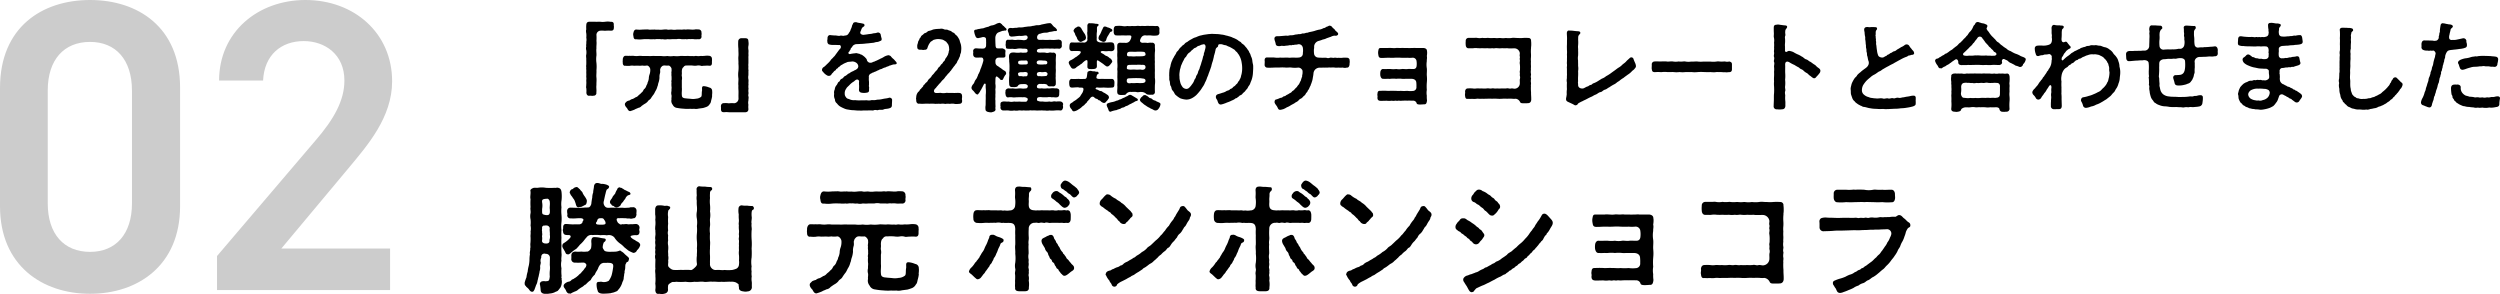
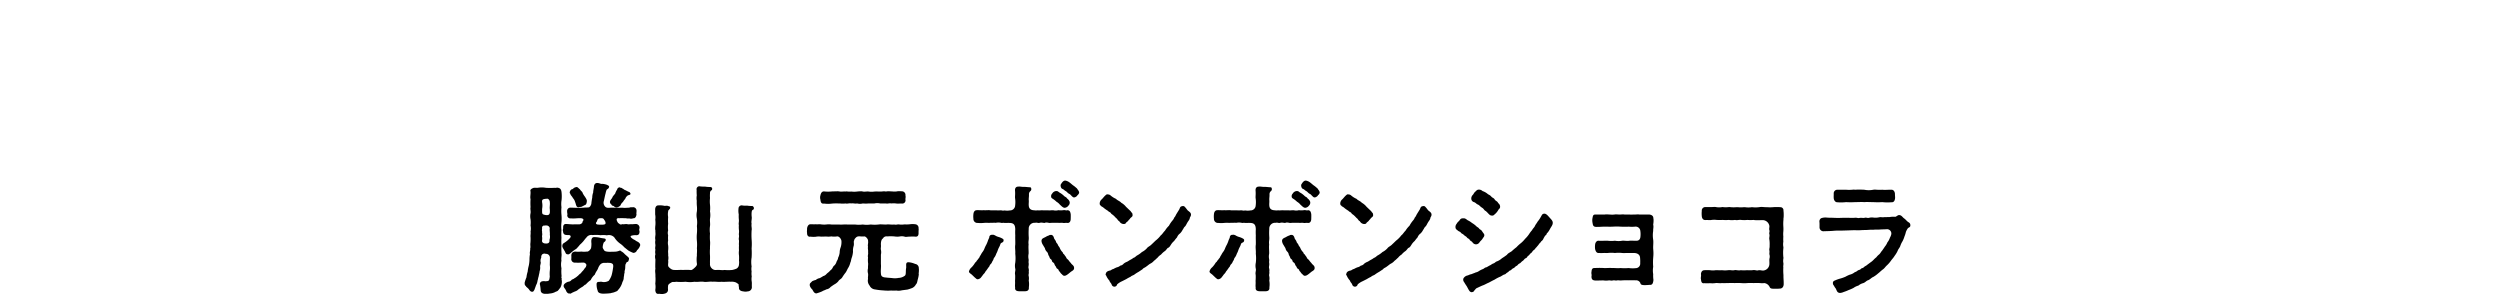
<svg xmlns="http://www.w3.org/2000/svg" width="415.716" height="48.891" viewBox="0 0 415.716 48.891">
  <g id="グループ_7470" data-name="グループ 7470" transform="translate(-426.036 -2250.769)">
-     <path id="パス_53136" data-name="パス 53136" d="M32.982-13.938V-33.672c0-10.074-7.038-14.559-14.973-14.559S3.036-43.746,3.036-33.6v19.665C3.036-4.071,10.074.621,18.009.621S32.982-4.071,32.982-13.938Zm-8-19.251v18.768c0,5.106-2.691,8.073-6.969,8.073-4.347,0-7.038-2.967-7.038-8.073V-33.189c0-5.106,2.691-8.073,7.038-8.073C22.287-41.262,24.978-38.3,24.978-33.189ZM67.9-6.9H49.818L61.065-20.355c3.036-3.657,7.176-8.349,7.176-14.352,0-8-6.279-13.524-14.421-13.524-7.866,0-14.352,5.313-14.352,13.386h7.314c.207-4.278,3.036-6.555,6.762-6.555,3.519,0,6.762,2.208,6.762,6.555,0,3.312-1.725,6.417-4.83,10.005L39.123-5.658V0H67.9Z" transform="translate(423 2299)" fill="#ccc" />
-     <path id="パス_53135" data-name="パス 53135" d="M18.86,10.86c-.18-.1-.24-.2-.36-.22-.56-.32-.72-.54-.52-.66a2.159,2.159,0,0,1,.86-.1c.4,0,.56-.22.54-.68-.08-.22-.06-.24,0-.5a.613.613,0,0,0-.54-.68c-.24,0-.46.02-.7.04-.24-.04-.6.06-.8-.02-.36-.04-.56.06-.8,0-.18.06-.34.12-.52-.06-.08-.08-.18-.06-.3-.3-.2-.34-.18-.6.04-.62.12,0,.14-.04.26,0a3.536,3.536,0,0,1,.8,0c.36-.04.56.1.82.02a.944.944,0,0,0,.7-.02c.26.06.5-.22.54-.66-.06-.2.02-.3,0-.52a.576.576,0,0,0-.56-.66c-.18.04-.38-.04-.64.08l-.82.04a4.173,4.173,0,0,0-.74-.02L14.78,5.3c-.24-.02-.78.14-1.08-.14a.932.932,0,0,1-.24-1c.04-.2.2-.98.28-1.24a3.127,3.127,0,0,1,.16-.56c.04-.14.32-.16.4-.44.08-.22-.06-.28-.34-.42a3.051,3.051,0,0,0-.74-.16c-.3.06-.48-.14-.86-.14h-.04c-.32,0-.5.28-.52.6-.02.34-.14.7-.12.96a2.434,2.434,0,0,0-.16.86,10.134,10.134,0,0,0-.16,1.08c-.1.28-.24.54-.48.56a5.24,5.24,0,0,1-.56.02,8.273,8.273,0,0,1-1.18.04c-.3.02-.82-.02-1.18-.02a.547.547,0,0,0-.62.52,2.347,2.347,0,0,0,.06.58.5.5,0,0,0,.54.68,6.141,6.141,0,0,0,.86,0c.28-.02.98-.08,1.12.06.22.1.14.3-.04.52.06.22-.22.32-.38.4-.3.04-.78,0-1.08.02C8,8.1,7.4,8,7.08,8.02s-.42.32-.4.62c.02.22-.12.34-.02.56.02.7.5.64.84.66.36-.04.56.18.34.46a4.147,4.147,0,0,1-1.06.88c-.2.14-.2.24-.24.46-.02.26.28.62.34.78.22.26.16.64.6.62.16.06.4-.18.74-.46a3.741,3.741,0,0,1,.56-.4c.24-.16.28-.3.54-.54.1-.2.38-.38.52-.56.24-.22.5-.64.7-.82a.989.989,0,0,1,1.04-.42,5.988,5.988,0,0,1,1.34.02,3.69,3.69,0,0,1,1.04.02,1.209,1.209,0,0,1,1.24.36,3.616,3.616,0,0,0,.96,1.02,3.659,3.659,0,0,1,.68.6c.18.14.54.44.7.56a5.6,5.6,0,0,0,.8.38.643.643,0,0,0,.62-.44,1.682,1.682,0,0,0,.54-.86C19.46,11.12,19.08,10.98,18.86,10.86ZM8.3,3.7a1.559,1.559,0,0,1,.38.7c.14.22.12,1,.7.8.14-.04.24.02.42-.08.08-.04.4-.2.54-.28.16-.02.24-.26.28-.58.02-.28-.1-.42-.3-.76a3.316,3.316,0,0,1-.4-.64c-.04-.24-.3-.32-.44-.6-.2-.12-.42-.46-.6-.38a.959.959,0,0,0-.4.14c-.2.16-.18.2-.36.22a.647.647,0,0,0-.34.5c-.06.14.12.24.12.36C7.96,3.26,8.2,3.46,8.3,3.7Zm6.46,1.16c.02.16.28.08.42.26a.538.538,0,0,0,.56.1,1.032,1.032,0,0,0,.48-.3,1.173,1.173,0,0,1,.4-.56A2.723,2.723,0,0,1,17,3.84a1.1,1.1,0,0,1,.32-.48c.2-.22.58-.12.56-.4-.08-.14-.06-.18-.22-.26a4.2,4.2,0,0,1-.6-.3c-.16,0-.36-.24-.56-.3-.1-.14-.34-.08-.4-.18a.447.447,0,0,0-.44.36,2.854,2.854,0,0,0-.34.7,6,6,0,0,0-.42.52c-.08.32-.38.46-.44.84C14.48,4.66,14.62,4.66,14.76,4.86ZM6.46,17.1c-.12-.12-.06-.22-.04-.44a6.788,6.788,0,0,1-.02-1.28,2.964,2.964,0,0,1,0-1.26c-.08-.44.08-.86,0-1.26,0-.34-.04-.76,0-1.28a9.109,9.109,0,0,1,0-1.28,9.112,9.112,0,0,1,0-1.28,5.444,5.444,0,0,1,0-1.28,6.584,6.584,0,0,0,0-1.26,6.622,6.622,0,0,1,0-1.26,4.044,4.044,0,0,1,.02-1.2,6.217,6.217,0,0,0,0-1.22c-.04-.42-.14-.72-.56-.8-.22-.08-.38.06-.64,0a10.855,10.855,0,0,1-1.4,0A4,4,0,0,0,2.44,2c-.28,0-.42-.02-.64,0-.26.08-.64.26-.56.54.08.42-.1,1,.02,1.34a9.967,9.967,0,0,0,0,1.34c-.08.28.06.68,0,1a2.5,2.5,0,0,0,0,1.02,4.349,4.349,0,0,1,0,1.02,2.485,2.485,0,0,1,0,1.02c.06.32-.04.56,0,.94a7.3,7.3,0,0,1-.02.94c-.06.4.06.66-.04.92.04.38-.12.62-.04.96a4.909,4.909,0,0,0-.08.96,5.477,5.477,0,0,1-.12.96,5.748,5.748,0,0,0-.18.98,4.693,4.693,0,0,0-.2.94,6.577,6.577,0,0,0-.3.88v.14a.515.515,0,0,0,.22.46c.02.12.14.14.46.48.1.14.24.4.5.44s.3-.1.44-.32c.08-.22.18-.48.28-.78a1.9,1.9,0,0,0,.24-.74c.06-.14.1-.48.2-.76.02-.24.12-.46.14-.78a1.835,1.835,0,0,0,.1-.72c-.04-.3.08-.4.1-.76a1.046,1.046,0,0,1,.08-.8c-.04-.3.1-.6.34-.64.1-.08.26-.04.42,0a.642.642,0,0,1,.68.64l-.02,1.22a3.8,3.8,0,0,1,0,.96,5.131,5.131,0,0,0,0,.96c-.1.7-.1.76-.76.78a1.186,1.186,0,0,0-.46,0,.488.488,0,0,0-.44.44,7.126,7.126,0,0,1,.14,1.04c.02.36.22.54.6.6h.6a1.35,1.35,0,0,0,.28-.04,2.376,2.376,0,0,0,.88-.22c.12-.1.46-.14.56-.32.12-.12.26-.34.36-.44a2.193,2.193,0,0,0,.24-1.18C6.38,17.24,6.44,17.24,6.46,17.1Zm-2-11.58c.02.42.06.76-.16.94s-.84.02-.98-.06c-.2-.12-.12-.56-.14-.88a3,3,0,0,0,0-1.12c-.04-.42.06-.54.76-.58.3-.08.54.3.52.58C4.52,4.74,4.4,5.26,4.46,5.52Zm8.9,2.6a5.1,5.1,0,0,1-.96-.02c-.32-.06-.28-.26-.22-.36a.677.677,0,0,0,.18-.36.458.458,0,0,1,.46-.32,2.16,2.16,0,0,1,.36,0,.4.4,0,0,1,.32.26.98.98,0,0,1,.22.4C13.74,7.9,13.8,8.08,13.36,8.12ZM4.46,9.8a1.555,1.555,0,0,1-.06.86c.08.52-.26.62-.6.6-.22,0-.62-.06-.64-.44a2.14,2.14,0,0,0,0-.8c.1-.3,0-.44.02-.8-.06-.08,0-.28,0-.54-.04-.2.06-.32.3-.42.18.06.16-.02.38,0a.572.572,0,0,1,.6.46C4.38,8.96,4.52,9.58,4.46,9.8Zm12.46,3.22a2.065,2.065,0,0,0-.5-.42c-.14-.06-.2-.2-.34-.16a2.212,2.212,0,0,1-.74.18l-.92.02c-.26,0-.78-.04-.9-.22-.12-.2-.3-.4-.26-.62a2.227,2.227,0,0,1,.18-.72c.16-.12.3-.22.32-.4.02-.2-.1-.22-.26-.26a6.58,6.58,0,0,1-.72-.12,4.2,4.2,0,0,0-.86-.1c-.54-.06-.6.5-.54,1a3.69,3.69,0,0,1-.06.84c-.12.28-.46.62-.7.56a3.518,3.518,0,0,1-.92,0,4.507,4.507,0,0,1-1.04,0c-.46.08-.6.28-.62.66a4.511,4.511,0,0,1,0,.52.577.577,0,0,0,.64.66,8.678,8.678,0,0,0,1.02,0h.46c.2.08.5.26.34.58,0,.12-.14.28-.26.4a1.941,1.941,0,0,1-.36.46c-.2.2-.22.32-.4.42-.18.14-.32.34-.44.4a2.079,2.079,0,0,1-.48.34c-.22.2-.4.16-.5.3a.764.764,0,0,1-.56.28c-.36.14-.74.38-.74.68,0,.34.26.4.46.94.08.14.3.4.5.32a.284.284,0,0,0,.12.04c.16,0,.28-.16.5-.22.2-.14.58-.18.82-.44a6.263,6.263,0,0,1,.76-.5c.32-.24.34-.34.52-.36a4.276,4.276,0,0,1,.82-.74,2.682,2.682,0,0,1,.68-.9,3.071,3.071,0,0,1,.32-.62,2.46,2.46,0,0,0,.3-.62c.2-.36.34-.58.68-.68.16-.08.52,0,.82-.06.3.04.56-.02.82.18.22.16.1.68.08.82a9.647,9.647,0,0,1-.22,1.08,3.229,3.229,0,0,1-.48.92,1.573,1.573,0,0,1-1.02.2,1.022,1.022,0,0,0-.6,0c-.26-.08-.42.16-.4.4a2.921,2.921,0,0,0,.18,1.04c.06.4.5.48.84.5a10.04,10.04,0,0,0,1.34-.08c.12-.06.42-.08.64-.18.1-.06.46-.12.56-.34a2.783,2.783,0,0,0,.42-.56,2.918,2.918,0,0,0,.32-.78,1.488,1.488,0,0,0,.22-.82c.1-.36.02-.42.14-.72-.04-.34.08-.42.1-.78.02-.34,0-.62.14-.76.04-.1.08-.24.22-.26.16-.02.2-.2.26-.44.04-.16-.02-.26-.2-.42C17.26,13.32,17,13.1,16.92,13.02Zm21.16-8a4.29,4.29,0,0,1-.82-.06,2.819,2.819,0,0,1-.84-.04.526.526,0,0,0-.58.54,3.046,3.046,0,0,0,.04.96,5.82,5.82,0,0,0,.02.88c.04.36-.08.64,0,.9a4.377,4.377,0,0,0,.02.88c.04.3-.06.62,0,.82.04.36-.1.48,0,.84.02.38-.04.52,0,.84a5.609,5.609,0,0,0,0,.82,2.932,2.932,0,0,0,0,.84,5.8,5.8,0,0,1,0,.84,2.286,2.286,0,0,1,0,.64.841.841,0,0,1-.38.7,3.416,3.416,0,0,1-.74.24,7.023,7.023,0,0,1-1.3,0c-.38.08-.82-.04-1.3,0a.912.912,0,0,1-.82-.28.95.95,0,0,1-.28-.8c-.02-.44.02-.82,0-1.3a8.26,8.26,0,0,1,0-1.22c-.02-.36.06-.86,0-1.24a8.275,8.275,0,0,1,0-1.22,4.291,4.291,0,0,1,0-1.24c.06-.42-.04-.78,0-1.22a3.557,3.557,0,0,0,0-1.22,5.053,5.053,0,0,0,0-1.1,5.227,5.227,0,0,1,0-1.12,4.926,4.926,0,0,1,0-.78.589.589,0,0,1,.16-.46c.06-.06.2-.02.2-.32,0-.22-.2-.26-.32-.28a4.056,4.056,0,0,1-.84-.06,5.773,5.773,0,0,1-.86-.04c-.04,0-.08-.02-.12-.02a.486.486,0,0,0-.44.62,7.171,7.171,0,0,0,.02.9,2.671,2.671,0,0,0,0,.9,5.907,5.907,0,0,0,.02.88,4.3,4.3,0,0,1,0,.88,3.119,3.119,0,0,0,0,1.22,4.155,4.155,0,0,1,0,1.22,6.407,6.407,0,0,1,0,1.24,6.216,6.216,0,0,0,0,1.22,6.362,6.362,0,0,1,0,1.24c.06.48-.02.84,0,1.22a4.714,4.714,0,0,0,0,1.3c.06.26-.1.46-.38.72-.3.28-.54.44-.72.36-.34-.02-.82-.02-1.3,0-.3-.04-1,.04-1.28,0a1.014,1.014,0,0,1-.72-.24c-.2-.14-.4-.36-.38-.48-.04-.24.06-.58,0-.86a1.973,1.973,0,0,0,0-.84c.04-.2-.04-.56,0-.84a3.7,3.7,0,0,0,0-.82,1.982,1.982,0,0,1,0-.84,3.926,3.926,0,0,1,0-.84,1.43,1.43,0,0,1,0-.82,4.049,4.049,0,0,1,0-1.1,6.935,6.935,0,0,1,0-1.12,2.6,2.6,0,0,1,.02-1.04c0-.12.08-.08.16-.22.04-.1.16-.08.16-.32,0-.18-.1-.16-.36-.26s-.48.04-.76-.06a3.82,3.82,0,0,0-.84-.04c-.28,0-.48.16-.54.6v.9A2.637,2.637,0,0,1,22,7.3a4.444,4.444,0,0,1,.02.9,4.563,4.563,0,0,0-.04.54.991.991,0,0,0,.04.34c-.02.24.04.6,0,.8-.02.2-.04.32-.04.46a1.248,1.248,0,0,0,.04.34,2.2,2.2,0,0,0-.04.36,2.757,2.757,0,0,0,.04.44c.02.12-.04.38-.04.58a.719.719,0,0,0,.04.22,3.818,3.818,0,0,0-.04.4c0,.1.02.22.04.4a.9.9,0,0,0-.06.36,1.374,1.374,0,0,0,.06.44c0,.3-.02.72-.02,1.08a3.858,3.858,0,0,0,.02.5,2.2,2.2,0,0,0-.04.36c0,.26.06.52.04.88A6.241,6.241,0,0,1,22,17.94,3.144,3.144,0,0,1,22,19c.04.38.14.64.5.64.06,0,.1-.02.16-.02a2.359,2.359,0,0,0,.44.04.991.991,0,0,0,.34-.04c.4-.06.68-.28.68-.68a2.965,2.965,0,0,1,.02-.72c.06-.2.28-.34.64-.54.18-.06.34.02.7-.06a8.124,8.124,0,0,0,1.56,0,4.593,4.593,0,0,0,1.48,0c.5.08.92-.06,1.5,0,.44.1,1.08-.08,1.5,0,.4-.06,1.06.08,1.48,0,.46.06,1.12-.04,1.56,0a1.778,1.778,0,0,1,.9.14c.2.16.4.22.4.34a2.076,2.076,0,0,0,.06.46c-.06.4.26.62.7.66a1.625,1.625,0,0,0,.76,0,.693.693,0,0,0,.68-.76c-.02-.38.02-.54-.02-.86a2.484,2.484,0,0,1,0-.86,2.939,2.939,0,0,1-.02-.84,2.257,2.257,0,0,1,0-.82,4.713,4.713,0,0,1,0-1.5,12.512,12.512,0,0,0,0-1.5,9.3,9.3,0,0,0,0-1.5,12.5,12.5,0,0,1,0-1.5c.08-.34-.08-.68,0-1.12-.1-.3.06-.76.02-1.1a3.538,3.538,0,0,1,0-.92c.04-.04-.02-.1.14-.26.08-.04.18-.04.22-.26V5.38C38.4,5.18,38.2,5,38.08,5.02ZM49.46,3.96c.04.42.14.74.62.66a4.812,4.812,0,0,0,1.32,0c.5-.04.78-.02,1.3-.02a3.637,3.637,0,0,0,.94,0c.26.1.58-.08.96,0,.24-.08.58.08.96,0a1.946,1.946,0,0,0,.96,0,5.007,5.007,0,0,0,.96,0h.96a2.216,2.216,0,0,1,.96,0c.4.02.68,0,.96,0,.28.08.56-.08.9,0a3.426,3.426,0,0,1,.9.02c.24.02.64-.02.9,0a.534.534,0,0,0,.54-.66c-.02-.24.08-.38,0-.7a.6.6,0,0,0-.54-.68c-.14,0-.3-.02-.5-.02a1.429,1.429,0,0,0-.4.04,3.391,3.391,0,0,1-.78,0h-.12a3.545,3.545,0,0,0-.48-.02,1.363,1.363,0,0,0-.42.04,1.544,1.544,0,0,0-.3-.04c-.24,0-.44.06-.66.04-.26,0-.64-.02-.96,0a3.072,3.072,0,0,1-.96,0c-.3-.04-.64.06-.96,0a1.11,1.11,0,0,0-.38-.04,5.283,5.283,0,0,0-.58.04,3.855,3.855,0,0,1-.96,0,2.933,2.933,0,0,1-.74-.02.82.82,0,0,0-.22.02c-.26-.04-.58.04-.94,0a2.029,2.029,0,0,0-.5-.04c-.24,0-.5.02-.8.02a5.826,5.826,0,0,1-1.32,0h-.04c-.34,0-.5.28-.58.66A1.185,1.185,0,0,0,49.46,3.96ZM65.82,15.38a.689.689,0,0,0-.6-.72,3.532,3.532,0,0,0-1.04-.28c-.62-.06-.42.48-.46.94-.12.54.04,1.16-.26,1.32a1.77,1.77,0,0,1-.98.34,3.257,3.257,0,0,1-1.16.02c-.56-.04-.8-.06-1.28-.12-.34-.1-.5-.2-.52-.66-.06-.52.06-1.06,0-1.54V13.12a1.888,1.888,0,0,0,0-.82c-.06-.22.04-.48,0-.8-.02-.46.06-.92.34-1.08a.644.644,0,0,1,.68-.34,8,8,0,0,1,1.2,0,3.061,3.061,0,0,0,.86.02,1.8,1.8,0,0,1,.86.02c.22.1.5-.02.88,0a4.51,4.51,0,0,1,.9,0c.42.04.56-.22.54-.66a5.071,5.071,0,0,1,.02-.52.68.68,0,0,0-.02-.2.607.607,0,0,0-.54-.68,3.39,3.39,0,0,0-.9,0,4.541,4.541,0,0,1-.88.02,3.131,3.131,0,0,1-.86.02c-.26-.08-.5.1-.86,0-.52.06-.86-.06-1.3,0-.52.02-.94-.06-1.3,0a5.79,5.79,0,0,1-1.32,0,4.141,4.141,0,0,1-1.32,0,4.717,4.717,0,0,1-1.3,0c-.48.02-.86,0-1.32,0-.44-.04-.96.06-1.3,0-.44,0-.86.02-1.3,0a3.093,3.093,0,0,0-.86,0,4.056,4.056,0,0,1-.86-.02c-.28-.06-.54.02-.88-.02-.24.02-.54,0-.9,0-.36.02-.5.42-.54.68v.1c0,.14-.02.28-.02.42V9.3a.44.44,0,0,0,.02.16v.12c0,.36.24.62.54.54a4.236,4.236,0,0,0,.9.02,2.613,2.613,0,0,1,.88-.02l.86-.02a3.174,3.174,0,0,0,.86-.02,2.928,2.928,0,0,0,.94,0c.32-.06.74.42.74.82a2.807,2.807,0,0,1-.12.96,2.571,2.571,0,0,0-.18.9,2.541,2.541,0,0,1-.26.88c-.02.3-.18.44-.26.66a1.476,1.476,0,0,1-.34.6c-.2.1-.3.42-.38.52-.16.24-.26.24-.44.46-.24.24-.28.22-.5.44a1.053,1.053,0,0,1-.56.36,4.955,4.955,0,0,1-.58.34,1.267,1.267,0,0,0-.64.3,2.421,2.421,0,0,0-.62.22c-.16.2-.38.32-.38.48-.1.34.26.76.42.9.14.24.28.62.66.64a6.4,6.4,0,0,0,.96-.34c.24-.16.4-.16.72-.34a1.063,1.063,0,0,0,.7-.4c.16-.1.44-.32.66-.44a2.2,2.2,0,0,0,.62-.5c.16-.3.5-.36.68-.7a7.756,7.756,0,0,1,.54-.76c.18-.26.26-.52.44-.8a2.952,2.952,0,0,0,.34-.86c.12-.18.1-.48.26-.88a4.14,4.14,0,0,0,.18-.92,2.5,2.5,0,0,1,.1-.92c.12-.4-.04-.7.08-.94.06-.08-.02-.14.22-.4.22-.24.36-.32.86-.28a3.831,3.831,0,0,0,.68,0c.28.08.62.52.56.78.08.24-.1.7,0,.94-.08.28.06.64,0,.88.08.36-.1.58,0,.9a4.41,4.41,0,0,0,0,.9c.06.2-.04.58,0,.88a1.7,1.7,0,0,0,0,.9c.06.28-.06.66,0,.88a1.261,1.261,0,0,0,.26,1.12,1.11,1.11,0,0,0,.92.64,10.2,10.2,0,0,0,1.34.16,7.5,7.5,0,0,0,1.34.02,5.768,5.768,0,0,0,.84,0,2.159,2.159,0,0,0,.94-.04l.92-.12a7.126,7.126,0,0,0,.78-.26,1.293,1.293,0,0,0,.62-.6c.22-.2.22-.5.32-.86a4.9,4.9,0,0,0,.16-.78c0-.06-.02-.12-.02-.18a4.316,4.316,0,0,0,.04-.56A1.514,1.514,0,0,0,65.82,15.38ZM92.12,2.1c-.18-.14-.38-.34-.6-.48-.18-.12-.38-.32-.62-.5A1.593,1.593,0,0,0,90.2.8h-.04c-.16,0-.36.08-.6.44-.1.16-.16.2-.16.36,0,.18.08.5.3.58.26.1.26.2.54.36s.26.28.58.46c.24.1.26.24.6.52.2.16.44.06.68-.14.12-.1.04-.14.18-.2.1-.14.2-.24.2-.38V2.74C92.42,2.46,92.28,2.38,92.12,2.1ZM87.5,7.84c.36,0,.48-.04.72-.02h.8c.3.04.46-.04.8.02.22.04.36-.04.7,0,.36.04.56-.26.56-.68,0-.14.02-.42,0-.78-.06-.3-.1-.62-.54-.66-.2.1-.42-.06-.7,0a2.816,2.816,0,0,1-.82,0,1.556,1.556,0,0,1-.8.02c-.3-.04-.68.06-.88,0-.32,0-.6.02-.88,0-.38-.02-.54.04-.9,0a1.512,1.512,0,0,1-.52,0c-.66-.02-.92-.3-.94-.86-.02-.32.04-.52,0-.9,0-.38.04-.4.04-.84a.676.676,0,0,1,.2-.56.422.422,0,0,0,.18-.44c-.04-.28-.2-.22-.38-.24-.34-.02-.52-.06-.88-.06-.34.02-.54-.08-.9-.04-.48,0-.56.38-.54.66.06.7-.04,1,.02,1.34a4.344,4.344,0,0,1,0,1.14.851.851,0,0,1-.88.82,2.573,2.573,0,0,1-.88,0c-.36.08-.42-.02-.64-.02a5.611,5.611,0,0,1-.82,0c-.34.02-.56,0-.88,0-.3-.06-.74.02-1.14-.02-.32.04-.74-.02-1.16,0-.4.02-.52.4-.54.66a3.39,3.39,0,0,0,0,.78.661.661,0,0,0,.72.68,5.336,5.336,0,0,0,.98,0c.32-.04.84,0,1.14-.02.26,0,.68-.02.88,0a2.171,2.171,0,0,1,.88,0c.22.06.28-.04.56.02.2.02.52-.02.88,0,.72.02.9.38.92,1.06a8.677,8.677,0,0,0,0,1.02c-.02.58.02.92,0,1.52-.08.58.04.92,0,1.52a6.262,6.262,0,0,1,0,1.5,2.4,2.4,0,0,0,0,1c.08.26-.12.62-.02,1.02a8.6,8.6,0,0,1-.02,1.02c.04.42-.04.78.02,1.04-.06.44.14.64.66.66h.96c.52,0,.7-.24.66-.66a3.473,3.473,0,0,0-.02-1.12,1.821,1.821,0,0,0-.02-.8c-.04-.22.08-.36.02-.68a1.251,1.251,0,0,0-.02-.54c-.1-.28.08-.48,0-.94-.04-.2.06-.36-.02-.68a2.262,2.262,0,0,1,.02-.82c.02-.42-.06-1.1,0-1.52-.08-.6.06-.7.02-1.26a9.907,9.907,0,0,1,0-1.34.957.957,0,0,1,1.06-1.02c.32-.08.42.06.7.02.38-.12.56,0,.9,0C86.92,7.74,87.14,7.76,87.5,7.84Zm.62-4a3.933,3.933,0,0,1,.6.48,1.939,1.939,0,0,1,.56.48c.26.22.52.54.82.52a.842.842,0,0,0,.6-.36.658.658,0,0,0,.2-.64,1.085,1.085,0,0,0-.42-.54c-.16-.28-.3-.22-.52-.44a3.34,3.34,0,0,0-.62-.48c-.36-.18-.32-.34-.72-.32a.839.839,0,0,0-.62.42.588.588,0,0,0-.18.44C87.82,3.68,87.96,3.74,88.12,3.84Zm-8.4,6.6a2.881,2.881,0,0,0-.68-.28,2.034,2.034,0,0,1-.56-.26c-.18-.06-.28-.14-.46-.08a.406.406,0,0,0-.48.38c0,.14-.18.4-.24.64a4.843,4.843,0,0,1-.26.62,5.056,5.056,0,0,0-.28.58,2.193,2.193,0,0,1-.32.6,3.218,3.218,0,0,0-.34.56c-.18.2-.18.44-.36.56-.16.28-.26.28-.38.54-.2.12-.28.36-.42.52a3.124,3.124,0,0,1-.36.42,1.292,1.292,0,0,0-.4.6l-.02.08c0,.24.38.4.56.6l.44.42c.22.16.28.3.52.26a.839.839,0,0,0,.56-.4c.18-.18.18-.28.42-.52.22-.22.18-.32.38-.52l.38-.54c.2-.16.12-.32.36-.54.22-.22.2-.36.34-.56.16-.2.08-.34.3-.58a2.235,2.235,0,0,0,.28-.58,3.2,3.2,0,0,0,.26-.6c.16-.46.32-.6.42-.98.1-.32.44-.22.52-.52C79.98,10.58,79.84,10.52,79.72,10.44Zm11.4,4.08a3.182,3.182,0,0,1-.4-.48c-.14-.18-.36-.26-.4-.5-.1-.14-.22-.28-.36-.5-.2-.08-.14-.28-.28-.38a1.977,1.977,0,0,1-.42-.66c-.08-.2-.24-.3-.32-.54-.08-.22-.3-.32-.32-.56-.04-.12-.32-.46-.32-.56-.06-.24-.22-.58-.6-.5-.12-.04-.18.08-.36.12-.34.12-.46.26-.66.32-.28.16-.4.18-.46.52a1.372,1.372,0,0,0,.26.72c.14.26.28.44.32.56a1.046,1.046,0,0,0,.3.54c.26.26.2.46.3.62.2.28.14.46.34.6.34.24.1.36.4.56s.2.36.38.58c.24.28.1.34.34.48.3.18.16.28.32.42s.2.32.4.46c.2.22.32.32.5.28.26.02.76-.44.96-.6.22-.2.64-.3.6-.72C91.64,14.9,91.22,14.76,91.12,14.52Zm6.64-8.3c.14.2.3.22.48.42.14.1.32.36.46.44.22.22.2.34.46.48a.876.876,0,0,0,.68.46c.18,0,.36,0,.46-.24.1-.08.36-.26.42-.42.22-.16.24-.32.4-.42.18-.16.28-.22.24-.48,0-.32-.18-.3-.3-.56-.26-.24-.42-.4-.78-.74a2.714,2.714,0,0,0-.8-.68c-.2-.26-.68-.4-.86-.64a3.45,3.45,0,0,1-.92-.58.681.681,0,0,0-.46-.16.151.151,0,0,0-.08-.02c-.14,0-.28.16-.46.32l-.42.48a.951.951,0,0,0-.38.7c0,.14.04.36.16.34.04.18.32.22.54.44a6.082,6.082,0,0,0,.66.46C97.44,6.04,97.68,6.04,97.76,6.22Zm12.78-.46c-.18-.2-.24-.34-.46-.56-.12-.16-.26-.22-.58-.12-.18.06-.24.18-.34.46-.16.28-.26.42-.44.72-.18.26-.22.5-.42.68a1.45,1.45,0,0,1-.3.5,4.614,4.614,0,0,0-.58.86,4.07,4.07,0,0,0-.66.82c-.32.32-.46.62-.7.78a4.478,4.478,0,0,1-.72.76c-.26.2-.46.44-.78.72-.26.3-.64.42-.8.66a2.839,2.839,0,0,1-.84.64,3.978,3.978,0,0,1-.86.6c-.24.2-.38.34-.54.36a2.679,2.679,0,0,1-.54.34c-.28.16-.3.2-.54.32a1.941,1.941,0,0,0-.56.32.876.876,0,0,1-.56.32,1.136,1.136,0,0,1-.56.28,3.844,3.844,0,0,0-.58.28c-.28.04-.42.26-.6.26-.36.08-.64.22-.68.62-.1.08.12.2.14.36a3.12,3.12,0,0,0,.48.7c.06.28.32.42.38.68a.476.476,0,0,0,.44.32h.04a.469.469,0,0,0,.42-.38,2.964,2.964,0,0,1,.72-.48c.34-.16.56-.28.8-.4a5.772,5.772,0,0,1,.7-.38c.22-.22.5-.24.68-.4a5.5,5.5,0,0,1,.66-.42l.66-.44c.14-.22.42-.26.64-.46.2-.12.44-.36.64-.46a1.9,1.9,0,0,0,.62-.48c.26-.18.42-.38.6-.52a2.136,2.136,0,0,1,.58-.52,3.156,3.156,0,0,1,.58-.54c.2-.1.4-.44.54-.56.26-.08.36-.28.54-.56a2.5,2.5,0,0,1,.52-.6,5.719,5.719,0,0,1,.48-.6,1.4,1.4,0,0,1,.48-.64,2.032,2.032,0,0,0,.46-.64c.1-.06.1-.22.32-.48.18-.1.34-.52.46-.7.1-.2.36-.46.4-.72.02-.22.2-.3.2-.6C111.08,6.12,110.8,5.98,110.54,5.76ZM132.12,2.1c-.18-.14-.38-.34-.6-.48-.18-.12-.38-.32-.62-.5a1.593,1.593,0,0,0-.7-.32h-.04c-.16,0-.36.08-.6.44-.1.16-.16.2-.16.36,0,.18.08.5.3.58.26.1.26.2.54.36s.26.28.58.46c.24.1.26.24.6.52.2.16.44.06.68-.14.12-.1.04-.14.18-.2.1-.14.2-.24.2-.38V2.74C132.42,2.46,132.28,2.38,132.12,2.1ZM127.5,7.84c.36,0,.48-.04.72-.02h.8c.3.04.46-.04.8.02.22.04.36-.04.7,0,.36.04.56-.26.56-.68,0-.14.02-.42,0-.78-.06-.3-.1-.62-.54-.66-.2.1-.42-.06-.7,0a2.816,2.816,0,0,1-.82,0,1.556,1.556,0,0,1-.8.02c-.3-.04-.68.06-.88,0-.32,0-.6.02-.88,0-.38-.02-.54.04-.9,0a1.512,1.512,0,0,1-.52,0c-.66-.02-.92-.3-.94-.86-.02-.32.04-.52,0-.9,0-.38.04-.4.04-.84a.676.676,0,0,1,.2-.56.422.422,0,0,0,.18-.44c-.04-.28-.2-.22-.38-.24-.34-.02-.52-.06-.88-.06-.34.02-.54-.08-.9-.04-.48,0-.56.38-.54.66.06.7-.04,1,.02,1.34a4.344,4.344,0,0,1,0,1.14.851.851,0,0,1-.88.82,2.573,2.573,0,0,1-.88,0c-.36.08-.42-.02-.64-.02a5.611,5.611,0,0,1-.82,0c-.34.02-.56,0-.88,0-.3-.06-.74.02-1.14-.02-.32.04-.74-.02-1.16,0-.4.02-.52.4-.54.66a3.39,3.39,0,0,0,0,.78.661.661,0,0,0,.72.68,5.336,5.336,0,0,0,.98,0c.32-.04.84,0,1.14-.02.26,0,.68-.02.88,0a2.171,2.171,0,0,1,.88,0c.22.06.28-.04.56.02.2.02.52-.02.88,0,.72.02.9.38.92,1.06a8.677,8.677,0,0,0,0,1.02c-.02.58.02.92,0,1.52-.08.58.04.92,0,1.52a6.262,6.262,0,0,1,0,1.5,2.4,2.4,0,0,0,0,1c.08.26-.12.62-.02,1.02a8.6,8.6,0,0,1-.02,1.02c.04.42-.04.78.02,1.04-.06.44.14.64.66.66h.96c.52,0,.7-.24.66-.66a3.473,3.473,0,0,0-.02-1.12,1.821,1.821,0,0,0-.02-.8c-.04-.22.08-.36.02-.68a1.251,1.251,0,0,0-.02-.54c-.1-.28.08-.48,0-.94-.04-.2.06-.36-.02-.68a2.262,2.262,0,0,1,.02-.82c.02-.42-.06-1.1,0-1.52-.08-.6.06-.7.02-1.26a9.907,9.907,0,0,1,0-1.34.957.957,0,0,1,1.06-1.02c.32-.08.42.06.7.02.38-.12.56,0,.9,0C126.92,7.74,127.14,7.76,127.5,7.84Zm.62-4a3.933,3.933,0,0,1,.6.48,1.939,1.939,0,0,1,.56.48c.26.22.52.54.82.52a.842.842,0,0,0,.6-.36.658.658,0,0,0,.2-.64,1.085,1.085,0,0,0-.42-.54c-.16-.28-.3-.22-.52-.44a3.34,3.34,0,0,0-.62-.48c-.36-.18-.32-.34-.72-.32a.839.839,0,0,0-.62.42.588.588,0,0,0-.18.44C127.82,3.68,127.96,3.74,128.12,3.84Zm-8.4,6.6a2.881,2.881,0,0,0-.68-.28,2.034,2.034,0,0,1-.56-.26c-.18-.06-.28-.14-.46-.08a.406.406,0,0,0-.48.38c0,.14-.18.4-.24.64a4.843,4.843,0,0,1-.26.62,5.056,5.056,0,0,0-.28.58,2.193,2.193,0,0,1-.32.6,3.218,3.218,0,0,0-.34.56c-.18.2-.18.44-.36.56-.16.28-.26.28-.38.54-.2.12-.28.36-.42.52a3.124,3.124,0,0,1-.36.42,1.292,1.292,0,0,0-.4.6l-.02.08c0,.24.38.4.56.6l.44.42c.22.16.28.3.52.26a.839.839,0,0,0,.56-.4c.18-.18.18-.28.42-.52.22-.22.18-.32.38-.52l.38-.54c.2-.16.12-.32.36-.54.22-.22.2-.36.34-.56.16-.2.08-.34.3-.58a2.235,2.235,0,0,0,.28-.58,3.2,3.2,0,0,0,.26-.6c.16-.46.32-.6.42-.98.1-.32.44-.22.52-.52C119.98,10.58,119.84,10.52,119.72,10.44Zm11.4,4.08a3.183,3.183,0,0,1-.4-.48c-.14-.18-.36-.26-.4-.5-.1-.14-.22-.28-.36-.5-.2-.08-.14-.28-.28-.38a1.977,1.977,0,0,1-.42-.66c-.08-.2-.24-.3-.32-.54-.08-.22-.3-.32-.32-.56-.04-.12-.32-.46-.32-.56-.06-.24-.22-.58-.6-.5-.12-.04-.18.08-.36.12-.34.12-.46.26-.66.32-.28.16-.4.18-.46.52a1.372,1.372,0,0,0,.26.72c.14.26.28.44.32.56a1.046,1.046,0,0,0,.3.54c.26.26.2.46.3.62.2.28.14.46.34.6.34.24.1.36.4.56s.2.36.38.58c.24.28.1.34.34.48.3.18.16.28.32.42s.2.32.4.46c.2.22.32.32.5.28.26.02.76-.44.96-.6.22-.2.64-.3.6-.72C131.64,14.9,131.22,14.76,131.12,14.52Zm6.64-8.3c.14.2.3.22.48.42.14.1.32.36.46.44.22.22.2.34.46.48a.876.876,0,0,0,.68.46c.18,0,.36,0,.46-.24.1-.08.36-.26.42-.42.22-.16.24-.32.4-.42.18-.16.28-.22.24-.48,0-.32-.18-.3-.3-.56-.26-.24-.42-.4-.78-.74a2.714,2.714,0,0,0-.8-.68c-.2-.26-.68-.4-.86-.64a3.45,3.45,0,0,1-.92-.58.681.681,0,0,0-.46-.16.151.151,0,0,0-.08-.02c-.14,0-.28.16-.46.32l-.42.48a.951.951,0,0,0-.38.7c0,.14.04.36.16.34.04.18.32.22.54.44a6.081,6.081,0,0,0,.66.46C137.44,6.04,137.68,6.04,137.76,6.22Zm12.78-.46c-.18-.2-.24-.34-.46-.56-.12-.16-.26-.22-.58-.12-.18.06-.24.18-.34.46-.16.28-.26.42-.44.72-.18.26-.22.5-.42.68a1.45,1.45,0,0,1-.3.5,4.615,4.615,0,0,0-.58.86,4.07,4.07,0,0,0-.66.82c-.32.32-.46.62-.7.78a4.478,4.478,0,0,1-.72.76c-.26.2-.46.44-.78.72-.26.3-.64.42-.8.66a2.839,2.839,0,0,1-.84.64,3.979,3.979,0,0,1-.86.6c-.24.2-.38.34-.54.36a2.679,2.679,0,0,1-.54.34c-.28.16-.3.2-.54.32a1.941,1.941,0,0,0-.56.32.876.876,0,0,1-.56.32,1.136,1.136,0,0,1-.56.28,3.844,3.844,0,0,0-.58.28c-.28.04-.42.26-.6.26-.36.08-.64.22-.68.62-.1.08.12.2.14.36a3.12,3.12,0,0,0,.48.7c.06.28.32.42.38.68a.476.476,0,0,0,.44.32h.04a.469.469,0,0,0,.42-.38,2.964,2.964,0,0,1,.72-.48c.34-.16.56-.28.8-.4a5.771,5.771,0,0,1,.7-.38c.22-.22.5-.24.68-.4a5.5,5.5,0,0,1,.66-.42l.66-.44c.14-.22.42-.26.64-.46.2-.12.44-.36.64-.46a1.9,1.9,0,0,0,.62-.48c.26-.18.42-.38.6-.52a2.136,2.136,0,0,1,.58-.52,3.156,3.156,0,0,1,.58-.54c.2-.1.4-.44.54-.56.26-.08.36-.28.54-.56a2.5,2.5,0,0,1,.52-.6,5.719,5.719,0,0,1,.48-.6,1.4,1.4,0,0,1,.48-.64,2.032,2.032,0,0,0,.46-.64c.1-.06.1-.22.32-.48.18-.1.34-.52.46-.7.1-.2.36-.46.4-.72.02-.22.2-.3.2-.6C151.08,6.12,150.8,5.98,150.54,5.76Zm8.2-1c.38.16.28.26.82.6.24.16.28.4.54.5a4.548,4.548,0,0,1,.44.44c.2.18.24.28.56.32.3.04.4-.16.54-.26a2.536,2.536,0,0,0,.56-.7c.08-.16.32-.22.28-.58-.04-.38-.28-.46-.36-.62-.12-.24-.4-.28-.54-.52-.14-.26-.34-.24-.56-.48-.24-.28-.32-.24-.58-.42a2.528,2.528,0,0,0-.88-.5.827.827,0,0,0-.6-.24c-.32,0-.4.16-.6.34-.26.22-.24.36-.42.54a.837.837,0,0,0-.24.72.6.6,0,0,0,.38.46C158.44,4.46,158.5,4.66,158.74,4.76Zm11.98,2.2c-.24-.26-.56-.7-.92-.66-.34.04-.36.24-.56.56a4.289,4.289,0,0,1-.52.76c-.18.34-.3.4-.46.76-.14.26-.34.4-.46.66a4.763,4.763,0,0,0-.5.66,4.714,4.714,0,0,1-.66.78,4.847,4.847,0,0,1-.7.72,5.967,5.967,0,0,0-.74.68,8.977,8.977,0,0,0-.78.66c-.38.26-.6.32-.8.6a9.777,9.777,0,0,1-.84.58,2.582,2.582,0,0,1-.84.52c-.2.04-.34.28-.58.34-.24.08-.44.28-.58.32-.28.14-.36.22-.58.32-.28.02-.42.26-.6.3a3.362,3.362,0,0,0-.6.3,1.512,1.512,0,0,1-.6.26c-.16.1-.4.14-.62.26a2.336,2.336,0,0,0-.64.22,1.034,1.034,0,0,0-.76.52.616.616,0,0,0,.12.6,7.785,7.785,0,0,0,.42.66c.14.24.3.58.42.74a.529.529,0,0,0,.42.28c.04,0,.06-.02.1-.02.2-.04.24-.1.38-.32.16-.14.2-.28.4-.36.4-.18.7-.34.98-.44.3-.1.6-.3,1-.46.26-.14.54-.3.96-.5a5.549,5.549,0,0,1,1.02-.52,5.525,5.525,0,0,1,.54-.32c.28-.02.3-.2.56-.34.24-.12.26-.3.52-.36.14-.04.18-.24.54-.38.12-.04.22-.26.5-.38.14-.06.2-.28.5-.4.12-.04.26-.28.5-.42.22-.16.26-.34.46-.42.32-.12.24-.32.48-.44.18-.12.2-.28.44-.44.18-.12.22-.34.44-.48.26-.18.26-.34.44-.46.08-.12.3-.34.4-.5.08-.16.26-.24.4-.5a1.006,1.006,0,0,0,.4-.52c.16-.24.18-.38.38-.52.16-.12.08-.28.28-.4a3.6,3.6,0,0,0,.38-.58c.22-.42.48-.68.48-1.06C171.24,7.48,171,7.28,170.72,6.96Zm-13.78,3.26c.18.26.38.2.48.42.08.18.3.2.48.44a.712.712,0,0,0,.56.32.7.7,0,0,0,.56-.28c.24-.36.4-.4.56-.68.12-.22.28-.3.28-.58,0-.2-.24-.4-.36-.62-.18-.3-.38-.28-.5-.46-.18-.24-.32-.22-.48-.4a3.74,3.74,0,0,0-.72-.54,2.99,2.99,0,0,0-.7-.44c-.26-.18-.44-.38-.76-.32a.533.533,0,0,0-.56.28c-.24.3-.36.32-.52.62a.826.826,0,0,0-.2.5v.06c.02.38.22.4.42.6.26.18.32.12.5.34.16.2.24.12.48.36C156.68,10.06,156.82,10.06,156.94,10.22Zm31-2.12a3.683,3.683,0,0,0,.06-.66,1.5,1.5,0,0,0-.04-.42V6.98c0-.26-.26-.54-.78-.54h-1.56a.9.9,0,0,0-.22-.02c-.16,0-.3.02-.46.02h-.3a3.621,3.621,0,0,1-.66,0h-.82a1.23,1.23,0,0,0-.26-.02c-.16,0-.3.02-.44.02h-.22c-.14,0-.28-.02-.42-.02h-.1a.68.68,0,0,0-.2.02,3.536,3.536,0,0,1-.8,0c-.14,0-.34-.02-.54-.02a1.417,1.417,0,0,0-.28.02h-1.56c-.44,0-.42.28-.5.62a2.1,2.1,0,0,0,.02.8c.06.42.14.66.72.64.56,0,.82-.04,1.32-.04.36,0,.9.02,1.32,0a9.691,9.691,0,0,1,1.32,0c.42.02.96.02,1.34,0a5.79,5.79,0,0,0,1.02,0,.782.782,0,0,1,.9.7,3.775,3.775,0,0,1,.02.94c-.02.34-.16.68-.62.7-.5.02-.74-.04-1.2,0-.4.08-.9-.04-1.22,0a3.454,3.454,0,0,1-1.2,0,4.816,4.816,0,0,1-1.2,0c-.52-.02-.96.04-1.54,0-.3-.02-.54.32-.56.66a2.847,2.847,0,0,0,0,.72c.08.34.22.64.54.66.24,0,.52.02.78,0,.32-.02.42.02.78,0a4.812,4.812,0,0,1,1.2,0,4.818,4.818,0,0,1,1.2,0c.3.02.52,0,.94,0h1.04c.48,0,.98.22,1,.82a5.873,5.873,0,0,1,.02.86.753.753,0,0,1-.74.84,4.722,4.722,0,0,1-1.18-.02,7.721,7.721,0,0,1-1.36,0c-.52.06-.9-.02-1.36,0-.54-.04-.92.02-1.36,0a13.175,13.175,0,0,0-1.54,0c-.46-.04-.54.26-.56.66a.391.391,0,0,0-.02.14c0,.14.04.26.04.42,0,.06-.02.1-.02.16v.06c0,.48.24.64.74.64.52,0,.74-.02,1.24-.02a3.208,3.208,0,0,0,.88,0c.2-.04.36.08.72,0,.24-.06.4.06.66,0,.24-.06.46.04.76,0a10.557,10.557,0,0,1,1.22-.02c.38-.02.64,0,1.16,0a.751.751,0,0,1,.76.5c.04.22.24.28.6.3h.16c.24,0,.5-.02.72-.04h.12c.3,0,.44-.14.52-.54a1.543,1.543,0,0,0,.04-.3,4.864,4.864,0,0,1-.04-.94,3.565,3.565,0,0,1,0-1.22,9.366,9.366,0,0,1,0-1.5c.02-.2.04-.46.04-.74,0-.26-.02-.54-.04-.76-.02-.34.02-.7.02-1.08a2.953,2.953,0,0,0-.02-.42,4.591,4.591,0,0,1,0-1.48c-.02-.26.04-.46.04-.72A2.226,2.226,0,0,0,187.94,8.1Zm21.64,3.7a2.368,2.368,0,0,1,0-.84c-.04-.22.02-.52,0-.86a5.84,5.84,0,0,1,0-.84,4.119,4.119,0,0,1,0-.86,5.881,5.881,0,0,0,0-.84,6.777,6.777,0,0,1,.02-1.1v-.2a3.129,3.129,0,0,0,.04-.62,4.23,4.23,0,0,0-.04-.7.509.509,0,0,0-.52-.58c-.22-.02-.42-.02-.6-.02-.2,0-.38,0-.6.02a5.78,5.78,0,0,1-1.02,0h-.14c-.32,0-.56-.04-.8-.04a2.733,2.733,0,0,0-.38.04,4.641,4.641,0,0,1-1.18,0,3.89,3.89,0,0,1-1.18,0h-.16a4.327,4.327,0,0,1-1.02,0h-.2a5.336,5.336,0,0,1-.98,0,1.23,1.23,0,0,0-.26-.02,4.682,4.682,0,0,1-.92.02.75.75,0,0,0-.2-.02,3.013,3.013,0,0,1-.96.02,1.392,1.392,0,0,0-.32-.04c-.16,0-.36.02-.5.02h-1.08a.586.586,0,0,0-.56.66,3.911,3.911,0,0,0,0,.84c.02.32.18.66.58.66.36-.02.7.02.94,0a3.019,3.019,0,0,1,.94-.02,8.676,8.676,0,0,0,1.02,0,5.79,5.79,0,0,0,1.02,0,3.475,3.475,0,0,0,1.02,0c.38.1.72-.06,1.02,0a4.513,4.513,0,0,0,1.04,0,5.711,5.711,0,0,0,1.02,0,2.572,2.572,0,0,0,.64.04c.42.02.6-.02,1.02,0a1.157,1.157,0,0,1,.98.96c.02.28-.08.46,0,.72s-.08.42,0,.66c.08.34-.08.56,0,.9a5.506,5.506,0,0,1,.04,1c.02.44-.1.5-.04.8.06.34-.06.48.04.78a1.323,1.323,0,0,1-.04.62c-.02.36.02.56,0,.9a1.108,1.108,0,0,1-.9,1.02c-.32.08-.56-.1-.96-.02-.26.1-.56-.12-.94-.02a6.994,6.994,0,0,1-.92,0,5.94,5.94,0,0,1-1.04,0c-.42.1-.78-.08-1.06,0-.44.08-.62-.06-1.04,0a4.507,4.507,0,0,1-1.04,0c-.38.04-.72-.02-1.04,0a2.828,2.828,0,0,1-.92,0,7.62,7.62,0,0,0-.96,0c-.44.02-.54.4-.56.66a.554.554,0,0,1,.02.18c0,.16-.04.34-.04.48v.04a.254.254,0,0,0,.02.12c.04.4.1.76.56.68a7.657,7.657,0,0,0,.96,0,3.635,3.635,0,0,0,.92-.02c.32-.04.64.06,1.06,0,.26.02.72,0,1.04,0a9.324,9.324,0,0,1,1.06,0,9.369,9.369,0,0,1,1.06,0,6.234,6.234,0,0,0,1.06,0,8.991,8.991,0,0,1,1.04,0,9.3,9.3,0,0,1,1.06,0,2.812,2.812,0,0,0,.72,0,1.164,1.164,0,0,1,.88.64c.1.22.22.3.68.3h.54a2.954,2.954,0,0,0,.42-.02h.04c.4,0,.64-.28.66-.72v-.2c0-.42-.04-.76-.04-1.14v-.2a9.3,9.3,0,0,1-.02-1.3c-.06-.18.08-.48-.02-.84a2.643,2.643,0,0,1,.04-.68.5.5,0,0,0-.02-.16C209.48,12.28,209.64,12.04,209.58,11.8Zm8.94-7.4a7.521,7.521,0,0,0,1.5-.02,12.48,12.48,0,0,0,1.5,0c.56,0,1.02-.04,1.52,0,.48-.04.9,0,1.5,0a12.431,12.431,0,0,0,1.5,0,7.548,7.548,0,0,0,1.52.02c.42.04.56-.3.6-.66.02-.2-.02-.38-.02-.7s-.18-.72-.56-.72h-.28c-.28,0-.54.02-.82.02a3.39,3.39,0,0,1-.44-.02,7.532,7.532,0,0,1-1.16-.02,1.94,1.94,0,0,0-.34.02,3.782,3.782,0,0,1-1.5,0c-.32-.02-.62-.02-.9-.02-.22,0-.42,0-.62.02a1.514,1.514,0,0,0-.3-.02,6.084,6.084,0,0,1-1.2.02h-1.5a.6.6,0,0,0-.56.66c0,.3-.02.48,0,.74C217.98,4.06,218.22,4.4,218.52,4.4ZM230.7,8.3V8.22a.513.513,0,0,0-.24-.46c-.34-.18-.44-.42-.8-.68-.26-.18-.38-.48-.74-.54-.32-.06-.5.26-.74.28a3.474,3.474,0,0,0-.92.04l-.92.02c-.3.06-.56-.06-.92.04a2.783,2.783,0,0,1-.92.02,1.675,1.675,0,0,0-.62.04c-.34.1-.48-.08-.76,0s-.54-.04-.92.04c-.22.04-.48-.08-.7-.04a6.855,6.855,0,0,1-1.12,0c-.38.02-.88,0-1.26.02-.52.02-.88,0-1.4-.02a8.869,8.869,0,0,1-1.02-.04,2.089,2.089,0,0,0-.84.12.631.631,0,0,0-.28.6,3.859,3.859,0,0,1,.02.46v.42a.648.648,0,0,0,.74.68c.54-.02.96-.02,1.46-.06a9.684,9.684,0,0,1,1.28-.04l1.36-.04c.44-.02.94-.04,1.34-.02.48.02.82-.04,1.36-.04.5,0,.96-.08,1.36-.04.44-.06.64,0,1.1-.04.52-.04.72-.02,1.26-.06a.718.718,0,0,1,.64.96c-.1.34-.18.38-.24.58a2.392,2.392,0,0,1-.38.66,2.483,2.483,0,0,1-.42.7c-.16.26-.3.44-.46.68-.16.14-.3.48-.52.64a2.4,2.4,0,0,0-.44.46,3.37,3.37,0,0,0-.46.42,3.47,3.47,0,0,1-.5.42c-.1.06-.26.2-.52.38-.12.14-.42.26-.52.36-.26.28-.38.16-.56.34-.16.2-.4.16-.56.3-.24.22-.38.18-.58.34a1.925,1.925,0,0,1-.7.32,4.922,4.922,0,0,0-.72.34,5.788,5.788,0,0,1-.84.3,6.024,6.024,0,0,0-.72.24c-.3.14-.52.16-.54.5,0,.32.14.38.2.5a1.972,1.972,0,0,0,.26.4c.2.34.2.72.7.76h.06a1.774,1.774,0,0,0,.58-.16,6.383,6.383,0,0,0,.82-.32,6.462,6.462,0,0,0,.82-.36,2.471,2.471,0,0,1,.8-.38,2,2,0,0,1,.76-.4c.42-.12.52-.4.88-.5.36-.16.5-.4.84-.54a4.993,4.993,0,0,0,.82-.6c.2-.14.48-.44.76-.64.3-.2.42-.46.7-.7a4.869,4.869,0,0,0,.66-.76c.16-.24.4-.46.6-.8a4.687,4.687,0,0,0,.52-.86c.04-.2.34-.52.42-.76a3.527,3.527,0,0,1,.36-.78,4.176,4.176,0,0,0,.34-.82,4.284,4.284,0,0,0,.24-.76,2.858,2.858,0,0,1,.32-.6C230.46,8.54,230.66,8.6,230.7,8.3Z" transform="translate(513 2280)" />
-     <path id="パス_53539" data-name="パス 53539" d="M15.1.944V.816c0-.32-.176-.448-.528-.416a2.406,2.406,0,0,0-.464-.048,3.651,3.651,0,0,0-.432.032,3.125,3.125,0,0,1-.864,0h-.16c-.192,0-.432.016-.7,0h-.88c-.368,0-.528.176-.544.544a2.712,2.712,0,0,0-.016.368,2.148,2.148,0,0,0,.016.336,1.032,1.032,0,0,0-.048.32,2.273,2.273,0,0,0,.048.384,3.426,3.426,0,0,1,0,.7,1.66,1.66,0,0,1,0,.688,2.238,2.238,0,0,1-.032.56.467.467,0,0,0,.032.144,1.815,1.815,0,0,0-.048.4.932.932,0,0,0,.048.3,2.59,2.59,0,0,1,0,.7.889.889,0,0,0-.032.272c0,.144.016.256.032.432-.016.192.016.528,0,.7a2.672,2.672,0,0,1-.032.528.568.568,0,0,0,.032.16.845.845,0,0,0-.016.208c0,.192.032.384.016.5-.016.288.016.432,0,.7-.032.256.048.48,0,.7-.016.288.032.448,0,.688a4.608,4.608,0,0,1-.032.512.406.406,0,0,0,.032.192,3.661,3.661,0,0,1,.016.72c0,.32.16.56.448.56.032,0,.064-.016.1-.016a1.825,1.825,0,0,1,.416.032.467.467,0,0,0,.144-.032h.1a.446.446,0,0,0,.448-.544c.064-.432-.048-.816.016-1.232-.016-.432.048-.768,0-1.232-.048-.384.032-.832,0-1.216a6.324,6.324,0,0,0,0-1.232,4.411,4.411,0,0,1,0-1.216c.032-.4-.064-.8,0-1.216-.032-.368.064-.8,0-1.216a7.049,7.049,0,0,0,0-1.008.712.712,0,0,1,.624-.7,4.359,4.359,0,0,1,.784.016,6.3,6.3,0,0,1,.96-.016c.448.016.528-.192.528-.544a.2.2,0,0,0,.016-.1C15.12,1.184,15.1,1.1,15.1.944Zm3.264,1.824c.032.336.112.592.5.528a3.85,3.85,0,0,0,1.056,0c.4-.032.624-.016,1.04-.016a2.91,2.91,0,0,0,.752,0c.208.08.464-.064.768,0,.192-.064.464.064.768,0a1.557,1.557,0,0,0,.768,0,4.005,4.005,0,0,0,.768,0h.768a1.773,1.773,0,0,1,.768,0c.32.016.544,0,.768,0,.224.064.448-.064.72,0a2.741,2.741,0,0,1,.72.016c.192.016.512-.016.72,0a.428.428,0,0,0,.432-.528c-.016-.192.064-.3,0-.56a.479.479,0,0,0-.432-.544c-.112,0-.24-.016-.4-.016a1.143,1.143,0,0,0-.32.032,2.713,2.713,0,0,1-.624,0h-.1a2.836,2.836,0,0,0-.384-.016,1.09,1.09,0,0,0-.336.032,1.235,1.235,0,0,0-.24-.032c-.192,0-.352.048-.528.032-.208,0-.512-.016-.768,0a2.458,2.458,0,0,1-.768,0c-.24-.032-.512.048-.768,0a.888.888,0,0,0-.3-.032,4.227,4.227,0,0,0-.464.032,3.084,3.084,0,0,1-.768,0,2.346,2.346,0,0,1-.592-.016.656.656,0,0,0-.176.016c-.208-.032-.464.032-.752,0a1.623,1.623,0,0,0-.4-.032c-.192,0-.4.016-.64.016a4.661,4.661,0,0,1-1.056,0h-.032c-.272,0-.4.224-.464.528A.948.948,0,0,0,18.368,2.768ZM31.456,11.9a.551.551,0,0,0-.48-.576,2.825,2.825,0,0,0-.832-.224c-.5-.048-.336.384-.368.752-.1.432.032.928-.208,1.056a1.416,1.416,0,0,1-.784.272,2.606,2.606,0,0,1-.928.016c-.448-.032-.64-.048-1.024-.1-.272-.08-.4-.16-.416-.528-.048-.416.048-.848,0-1.232V10.1a1.51,1.51,0,0,0,0-.656c-.048-.176.032-.384,0-.64-.016-.368.048-.736.272-.864a.515.515,0,0,1,.544-.272,6.4,6.4,0,0,1,.96,0,2.448,2.448,0,0,0,.688.016,1.438,1.438,0,0,1,.688.016c.176.08.4-.016.7,0a3.608,3.608,0,0,1,.72,0c.336.032.448-.176.432-.528a4.056,4.056,0,0,1,.016-.416.544.544,0,0,0-.016-.16.485.485,0,0,0-.432-.544,2.712,2.712,0,0,0-.72,0,3.633,3.633,0,0,1-.7.016,2.5,2.5,0,0,1-.688.016c-.208-.064-.4.08-.688,0-.416.048-.688-.048-1.04,0-.416.016-.752-.048-1.04,0a4.632,4.632,0,0,1-1.056,0A3.313,3.313,0,0,1,24,6.08a3.774,3.774,0,0,1-1.04,0c-.384.016-.688,0-1.056,0-.352-.032-.768.048-1.04,0-.352,0-.688.016-1.04,0a2.474,2.474,0,0,0-.688,0,3.245,3.245,0,0,1-.688-.016c-.224-.048-.432.016-.7-.016-.192.016-.432,0-.72,0-.288.016-.4.336-.432.544v.08c0,.112-.016.224-.016.336V7.04a.352.352,0,0,0,.016.128v.1c0,.288.192.5.432.432a3.389,3.389,0,0,0,.72.016,2.09,2.09,0,0,1,.7-.016l.688-.016a2.54,2.54,0,0,0,.688-.016,2.342,2.342,0,0,0,.752,0c.256-.048.592.336.592.656a2.245,2.245,0,0,1-.1.768,2.057,2.057,0,0,0-.144.72,2.033,2.033,0,0,1-.208.7c-.016.24-.144.352-.208.528a1.181,1.181,0,0,1-.272.48c-.16.08-.24.336-.3.416-.128.192-.208.192-.352.368-.192.192-.224.176-.4.352a.842.842,0,0,1-.448.288,3.964,3.964,0,0,1-.464.272,1.013,1.013,0,0,0-.512.24,1.937,1.937,0,0,0-.5.176c-.128.16-.3.256-.3.384-.08.272.208.608.336.72.112.192.224.5.528.512a5.122,5.122,0,0,0,.768-.272c.192-.128.32-.128.576-.272a.85.85,0,0,0,.56-.32c.128-.08.352-.256.528-.352a1.759,1.759,0,0,0,.5-.4c.128-.24.4-.288.544-.56a6.2,6.2,0,0,1,.432-.608c.144-.208.208-.416.352-.64a2.362,2.362,0,0,0,.272-.688c.1-.144.08-.384.208-.7A3.312,3.312,0,0,0,22.7,9.7a2,2,0,0,1,.08-.736c.1-.32-.032-.56.064-.752.048-.064-.016-.112.176-.32.176-.192.288-.256.688-.224a3.065,3.065,0,0,0,.544,0c.224.064.5.416.448.624.064.192-.08.56,0,.752-.064.224.048.512,0,.7.064.288-.08.464,0,.72a3.528,3.528,0,0,0,0,.72c.048.16-.032.464,0,.7a1.361,1.361,0,0,0,0,.72c.048.224-.048.528,0,.7a1.009,1.009,0,0,0,.208.9.888.888,0,0,0,.736.512,8.161,8.161,0,0,0,1.072.128,6,6,0,0,0,1.072.016,4.614,4.614,0,0,0,.672,0,1.727,1.727,0,0,0,.752-.032l.736-.1a5.7,5.7,0,0,0,.624-.208,1.034,1.034,0,0,0,.5-.48c.176-.16.176-.4.256-.688a3.919,3.919,0,0,0,.128-.624c0-.048-.016-.1-.016-.144a3.452,3.452,0,0,0,.032-.448A1.211,1.211,0,0,0,31.456,11.9Zm6.032.88c-.064-.192.016-.336.016-.528a.544.544,0,0,0-.016-.16,2.145,2.145,0,0,1,.016-.56.443.443,0,0,0-.016-.144,2.227,2.227,0,0,1,.016-.56.443.443,0,0,0-.016-.144v-.1c0-.1.016-.24.016-.368v-.1a.443.443,0,0,0-.016-.144,1.735,1.735,0,0,1,0-.7v-.7a.2.2,0,0,0,.016-.1,1.827,1.827,0,0,1-.016-.592,2.312,2.312,0,0,1,0-.576V6.48a2.957,2.957,0,0,1,.016-.528.717.717,0,0,0-.016-.176V5.7c0-.128.016-.3.016-.464a.443.443,0,0,0-.016-.144V5.04a1.793,1.793,0,0,1,0-.656,1.887,1.887,0,0,0,.032-.352,2.425,2.425,0,0,0-.032-.368c-.016-.352-.08-.528-.544-.544H36.32a.532.532,0,0,0-.528.576,7.469,7.469,0,0,0,.032,1.2c-.016.4.048.864,0,1.232-.048.416.032.8,0,1.216a6.324,6.324,0,0,1,0,1.232,4.411,4.411,0,0,0,0,1.216c.032.416-.064.832,0,1.232-.032.448.016.64.016,1.04,0,.384-.016.592,0,1.024a.78.78,0,0,1-.72.848,3.987,3.987,0,0,0-.88.016,3.315,3.315,0,0,0-.784-.032c-.352-.016-.544.192-.544.56a.779.779,0,0,1,.016.192v.368c.048.272.16.384.464.384h.064c.112,0,.224-.016.336-.016.176,0,.352.016.544.032h2.608c.384-.016.544-.208.544-.544a2.593,2.593,0,0,1,0-.7,1.489,1.489,0,0,1,0-.7v-.064c0-.16.032-.32.032-.464A.68.68,0,0,0,37.488,12.784Zm24.5-5.792c-.176-.176-.224-.272-.368-.4a2.05,2.05,0,0,1-.416-.416c-.112-.144-.208-.16-.416-.224a2.045,2.045,0,0,0-.832.32,3.06,3.06,0,0,1-.512.256,2.866,2.866,0,0,1-.384.192,2.8,2.8,0,0,1-.464.208c-.16.112-.24.08-.464.192a.714.714,0,0,1-.592.048.674.674,0,0,1-.352-.384c-.016-.208-.112-.256-.336-.512a4.564,4.564,0,0,0-.528-.4c-.24-.032-.288-.16-.512-.176-.24-.048-.352-.128-.544-.064a5.535,5.535,0,0,0-.88.128c-.192.048-.4-.16-.176-.384.144-.1.08-.192.192-.272.144-.208.064-.336.224-.4.112-.08.128-.224.256-.352a1.049,1.049,0,0,1,.512-.24c.208,0,.4-.016.736-.032A8.321,8.321,0,0,0,57.072,4c.352-.016.736-.08,1.136-.112.208-.016.432-.128.592-.128a1.251,1.251,0,0,0,.528-.144c.144-.08.24-.048.3-.208A.594.594,0,0,0,59.6,3.04a4.338,4.338,0,0,1-.112-.512.449.449,0,0,0-.336-.336c-.128-.048-.208,0-.4.048-.16.064-.384.032-.64.112-.192.064-.5.064-.752.112-.272.048-.464.064-.736.1-.32,0-.656-.208-.5-.5l.016-.112c.144-.176.08-.352.32-.608.048-.144.256-.08.32-.32C56.848.9,56.72.736,56.56.7c-.192-.032-.336-.08-.5-.1A2.953,2.953,0,0,1,55.472.48c-.032-.016-.048-.032-.08-.032s-.064.016-.112.016c-.208,0-.384.08-.416.3a.9.9,0,0,0-.176.448,5.185,5.185,0,0,1-.208.5c-.08.336-.224.4-.32.608-.24.416-.544.32-.736.384-.224.08-.432-.064-.688,0-.144.08-.416,0-.688-.032a7.641,7.641,0,0,1-.912-.064c-.336-.048-.5.224-.5.528.016.192-.08.368-.016.544a.485.485,0,0,0,.24.464,2.468,2.468,0,0,0,.608.1c.224-.016.432,0,.608,0l.448.016c.192-.048.352.1.336.336-.016.256-.16.288-.32.5-.128.192-.208.272-.368.512-.176.192-.3.48-.512.624-.208.288-.416.368-.544.624a5.169,5.169,0,0,1-.576.592,4.194,4.194,0,0,1-.48.448.57.57,0,0,0-.336.5v.032c0,.16.128.224.208.336a2.131,2.131,0,0,0,.608.528.573.573,0,0,0,.576.032c.256-.192.144-.224.384-.432.16-.144.192-.3.448-.416.08-.032.112-.24.272-.3.208-.08.192-.272.352-.288.16-.112.24-.272.48-.352a2.824,2.824,0,0,1,.736-.368c.208-.16.656-.112.928-.176a1.149,1.149,0,0,1,.8.288.8.8,0,0,1,.24.464.577.577,0,0,1-.272.528c-.208.176-.288.128-.56.32a2.132,2.132,0,0,0-.656.368c-.256.064-.368.272-.624.416-.336.112-.336.368-.608.48-.4.16-.272.416-.5.512-.192.08-.224.4-.416.592a1.177,1.177,0,0,0-.272.672,1.163,1.163,0,0,0-.1.752,1.4,1.4,0,0,0,.128.912.8.8,0,0,0,.336.672,1.87,1.87,0,0,0,.512.5,5.965,5.965,0,0,0,.64.32,2.181,2.181,0,0,0,.736.208,5.221,5.221,0,0,0,.8.1c.256,0,.5.048.688.048h.192c.128,0,.256.016.416.016h.032a1.464,1.464,0,0,0,.256-.016l1.248-.016a3.087,3.087,0,0,1,.4.016.565.565,0,0,0,.224-.048c.256-.112.544.048.688-.016.3-.128.624.032.928-.112.272-.128.56-.064.944-.192.224-.064.432-.16.432-.512,0-.272.032-.544.032-.9,0-.24-.3-.384-.464-.352a3.35,3.35,0,0,1-.576.128c-.272.032-.4.064-.576.1a3.477,3.477,0,0,1-.864.1,2.038,2.038,0,0,1-.88.064,1.836,1.836,0,0,1-.88.032,8.356,8.356,0,0,1-.88.016,5.474,5.474,0,0,1-1.04-.032,1.736,1.736,0,0,1-1.024-.192.627.627,0,0,1-.5-.32.824.824,0,0,1-.192-.56,1.25,1.25,0,0,1,.256-.848c.08-.208.368-.4.608-.672a3.024,3.024,0,0,1,.688-.528c.256-.272.5-.368.656-.272a.319.319,0,0,1,.16.4c.032.272-.032.24.016.448a7.013,7.013,0,0,1-.016.816c0,.336.192.48.576.512a2.06,2.06,0,0,0,.544,0c.352-.048.576-.064.56-.5-.016-.272.048-.352-.016-.528-.048-.144.032-.3,0-.512a2.36,2.36,0,0,0-.016-.464,3.087,3.087,0,0,1,0-.544.57.57,0,0,1,.272-.624c.224-.08.3-.208.48-.208.112-.1.24-.1.464-.208a2.516,2.516,0,0,1,.464-.208c.112-.112.24-.112.48-.192A1.9,1.9,0,0,1,60.16,8c.208-.016.256-.144.48-.176.176-.032.256-.16.464-.176a3.614,3.614,0,0,1,.5-.16c.176-.016.544.016.544-.208A.442.442,0,0,0,61.984,6.992Zm11.024,5.776c0-.4-.192-.528-.528-.544-.4-.016-.64.032-1.04,0a10.2,10.2,0,0,1-1.024-.016,2.374,2.374,0,0,1-1.008,0,5.184,5.184,0,0,1-.7.032c-.416-.016-.48-.4-.192-.72.208-.16.224-.272.384-.432.128-.128.224-.288.448-.5.176-.176.24-.32.448-.512a1.977,1.977,0,0,0,.432-.512,5.266,5.266,0,0,0,.432-.512,1.9,1.9,0,0,0,.4-.448c.16-.112.192-.288.384-.48a3.477,3.477,0,0,1,.368-.48c.128-.24.272-.3.352-.512a1.931,1.931,0,0,1,.288-.528c.016-.16.176-.368.224-.56,0-.256.112-.352.16-.592.016-.176.048-.448.048-.608A3.278,3.278,0,0,0,72.8,4.1a5.4,5.4,0,0,1-.208-.672,3.439,3.439,0,0,0-.336-.576c-.144-.224-.3-.24-.448-.464s-.352-.176-.528-.368c-.144-.144-.464-.176-.624-.272-.224-.112-.384.016-.688-.128a.92.92,0,0,0-.416-.08,1.65,1.65,0,0,0-.32.032,4.455,4.455,0,0,0-1.056.112,2.672,2.672,0,0,1-.688.224c-.256.064-.3.272-.608.352-.208.048-.256.208-.48.352-.272.176-.208.3-.32.416-.208.192-.144.336-.272.48-.112.128-.1.32-.176.528a1.108,1.108,0,0,0-.064.56c-.016.272.144.464.528.448.208-.048.432.1.624,0,.32.032.512-.1.56-.384a3.5,3.5,0,0,1,.272-.608c.1-.112.192-.352.4-.432.16-.064.224-.24.528-.272a1.892,1.892,0,0,1,.656-.08,3.092,3.092,0,0,1,.688.112c.256.128.32.192.544.32.1.144.32.4.368.512a1.8,1.8,0,0,1,.128.672c.064.192-.1.432-.08.624-.08.176-.1.432-.24.56-.032.16-.288.4-.336.544-.064.32-.32.4-.368.528-.1.272-.3.272-.416.512s-.352.3-.432.512c-.112.272-.368.432-.512.624-.224.352-.432.448-.528.64-.144.3-.512.48-.624.736-.128.3-.368.336-.464.528-.1.176-.272.176-.3.368-.048.144-.16.192-.3.368-.08.144-.24.192-.3.352-.1.24-.24.224-.3.352a1.376,1.376,0,0,0-.272.848.3.3,0,0,0-.032.128c0,.1.032.208.032.336v.032c0,.352.224.608.544.528.16.016.3.032.432.032.144,0,.272-.016.384-.016a7.2,7.2,0,0,1,.832,0,6.888,6.888,0,0,1,.816,0,.984.984,0,0,0,.224.016c.176,0,.384-.016.592-.016a.718.718,0,0,0,.176.016,2.9,2.9,0,0,1,.64-.016,1.1,1.1,0,0,0,.208.032,2.54,2.54,0,0,1,.592-.032.717.717,0,0,0,.176.016,2.241,2.241,0,0,1,.656-.016,1.427,1.427,0,0,0,.352.048c.16,0,.32-.016.528-.032.288-.016.48-.128.48-.48v-.08a1.255,1.255,0,0,1-.032-.224c0-.144.032-.288.032-.4Zm6.88-2.96a2.771,2.771,0,0,1,.3-.544.406.406,0,0,0,.144-.4c-.08-.176-.112-.272-.256-.32a3.469,3.469,0,0,1-.544-.384,5.262,5.262,0,0,1-.528-.368.7.7,0,0,1-.432-.5,3.9,3.9,0,0,1-.016-.416.531.531,0,0,1,.432-.512c.3-.016.5-.016.7-.016.4.016.56-.032.528-.416a2.667,2.667,0,0,1,.016-.624c.032-.272-.224-.4-.528-.5a4.767,4.767,0,0,1-.832,0c-.176.016-.3-.176-.3-.608-.016-.16-.032-.768-.032-1.1a1.205,1.205,0,0,1,.224-.7.69.69,0,0,1,.384-.272c.16-.064.288-.112.576-.224.192.016.352-.08.464-.048.16.048.336-.208.112-.384a3.655,3.655,0,0,1-.352-.352.951.951,0,0,1-.336-.336c-.128-.048-.208-.208-.384-.208H79.2a3.736,3.736,0,0,0-.4.112,2.508,2.508,0,0,1-.672.288,1.668,1.668,0,0,0-.72.24,4.848,4.848,0,0,0-.688.192c-.192.112-.544.08-.72.16a2.026,2.026,0,0,0-.592.128c-.288,0-.448.128-.368.4a2.454,2.454,0,0,0,.208.688.428.428,0,0,0,.576.3,3.8,3.8,0,0,0,.5-.112c.3-.1.672,0,.672.288.032.224,0,.512.032.656-.048.176.032.448-.08.688-.16.192-.208.24-.4.24a1.713,1.713,0,0,1-.416,0c-.336.016-.48-.032-.768-.032a.454.454,0,0,0-.5.544c.048.08-.032.3,0,.464a.5.5,0,0,0,.512.528c.208.016.528-.016.8,0a.275.275,0,0,1,.336.192.646.646,0,0,1-.016.528c-.064.32-.24.72-.3.944a2.55,2.55,0,0,0-.192.5c-.032.16-.192.416-.208.5-.128.112-.144.4-.224.48a1.428,1.428,0,0,1-.24.464,1.6,1.6,0,0,0-.256.448,1,1,0,0,1-.272.432,1.356,1.356,0,0,0-.224.48c0,.3.128.384.352.608.144.144.336.512.576.544.16.08.192-.08.32-.224.192-.224.192-.352.384-.608.064-.144.24-.448.384-.752.16-.336.352-.224.352,0a3.245,3.245,0,0,0,.016.688,4.792,4.792,0,0,1,0,.832c-.032.272,0,.592-.016.96-.016.3,0,.576-.016.912a2.118,2.118,0,0,0-.016.7c-.016.24.256.4.528.432a1.784,1.784,0,0,0,.368.048.534.534,0,0,0,.24-.048c.256-.064.512-.144.528-.432a1.287,1.287,0,0,1,0-.5,9.1,9.1,0,0,1-.016-.96c-.064-.336.032-.672-.016-.944a4.654,4.654,0,0,0,0-.944,2.653,2.653,0,0,0,0-.944c0-.112.016-.512.016-.688,0-.48.16-.608.352-.432l.1.08c.08.08.208.128.3.3.064.112.176.112.256.128C79.728,10.112,79.808,10,79.888,9.808Zm9.92,4.368a.693.693,0,0,1,.016-.08.51.51,0,0,0-.448-.448,2.151,2.151,0,0,0-.56,0c-.16.048-.4-.064-.656,0a1.238,1.238,0,0,1-.64,0,3.289,3.289,0,0,1-1.12,0,1.508,1.508,0,0,1-.88-.144c-.064-.032-.08-.32.016-.448.144-.176.56-.144.864-.112h.8a1.71,1.71,0,0,1,.752.016c.272-.064.512.048.768,0,.288-.016.448-.176.448-.544,0-.16.016-.352.016-.528,0-.288-.192-.368-.464-.432a1.393,1.393,0,0,1-.368,0c-.48-.064-.768.08-1.152,0a2.673,2.673,0,0,1-.944,0c-.368.064-.736,0-.768-.128a.439.439,0,0,1,0-.32.542.542,0,0,1,.464-.288c.128.032.336-.016.448.032.224-.064.736.016.8.176.08.224.352.208.48.208a3.094,3.094,0,0,1,.4,0,.439.439,0,0,0,.512-.528c.048-.4-.064-.784,0-1.184-.048-.336.048-.8,0-1.232-.016-.464.032-.832,0-1.248a8.2,8.2,0,0,1,.048-.992.442.442,0,0,0-.448-.432c-.224.064-.48-.064-.688,0a1.067,1.067,0,0,1-.672,0,5.883,5.883,0,0,0-.752,0c-.352,0-.656-.016-.624-.336a.352.352,0,0,1,.384-.272c.224-.1.32-.032.624-.048a7.223,7.223,0,0,1,1.184,0,3.02,3.02,0,0,1,.752.016,2.371,2.371,0,0,1,.752,0,.477.477,0,0,0,.448-.528,2.09,2.09,0,0,1,0-.448c-.016-.3-.08-.464-.448-.528-.192-.064-.24.032-.352,0a4.616,4.616,0,0,1-1.152.016,7.31,7.31,0,0,1-1.184,0c-.448.016-.832.064-.928-.176a.611.611,0,0,1,.112-.656.57.57,0,0,1,.416-.192,2.064,2.064,0,0,1,.768-.16,1.54,1.54,0,0,0,.7-.128,4.325,4.325,0,0,0,.752-.128c.16,0,.224-.064.272,0,.144-.016.32-.032.176-.352-.144-.1-.192-.256-.368-.32A2.237,2.237,0,0,1,88.016.9C87.9.768,87.76.56,87.52.624a3.126,3.126,0,0,0-.576.08l-.72.144A1.619,1.619,0,0,1,85.5.96c-.272,0-.48.112-.736.112a2.416,2.416,0,0,1-.72.1c-.256.032-.448.064-.64.08a2.447,2.447,0,0,1-.656.08,1.6,1.6,0,0,0-.624.064,2.949,2.949,0,0,0-.656.048c-.32-.016-.72-.128-.832.288-.08.144.144.512.176.72,0,.272.24.464.656.384.3,0,.752-.1,1.12-.1a2.65,2.65,0,0,0,.832-.064c.128.016.256-.064.4.08a.323.323,0,0,1,.048.416c-.064.24-.48.32-.736.272a6.327,6.327,0,0,0-.944-.048,1.893,1.893,0,0,1-.736-.016c-.208-.032-.592.048-.768,0-.32-.032-.448.336-.384.544a1,1,0,0,0,0,.576c.016.336.064.352.384.384a5.843,5.843,0,0,0,.752,0,1.713,1.713,0,0,0,.752-.016,2.9,2.9,0,0,1,.912,0,2.3,2.3,0,0,1,.672.048c.128.032.208.4.08.5-.064.112-.32.128-.56.112-.176.064-.448-.064-.672,0a3.387,3.387,0,0,1-.7,0,1.9,1.9,0,0,0-.512-.016.561.561,0,0,0-.576.5c-.048.384.048.7.016.944A7.035,7.035,0,0,1,80.9,8.08a4.131,4.131,0,0,1-.048.784,2.829,2.829,0,0,1,0,.64,7.77,7.77,0,0,0,0,1.232c0,.288.128.512.48.512.176,0,.416.016.528,0,.208-.032.336-.048.432-.192.144-.224.3-.3.752-.3a4.414,4.414,0,0,1,.464,0,.553.553,0,0,1,.384.192c.1.1.048.272-.016.368-.048.192-.336.16-.736.192a3.264,3.264,0,0,0-.88-.016,2.231,2.231,0,0,1-.8-.032,2.921,2.921,0,0,1-.752,0c-.272.048-.528.256-.464.528a.79.79,0,0,0,0,.432c0,.256.16.592.448.544a2.065,2.065,0,0,1,.768,0c.32.032.5-.032.752-.016a5.559,5.559,0,0,1,.9,0,1.022,1.022,0,0,1,.768.16.342.342,0,0,1,.016.352c-.08.08-.112.24-.32.224-.208,0-.432.016-.72,0-.432-.048-.784.032-1.184-.032a1.949,1.949,0,0,1-.912,0c-.368.048-.64-.048-.928,0-.384.08-.448.208-.432.528-.048.224.064.224,0,.432a.479.479,0,0,0,.432.528c.352,0,.688-.016.928,0a2.181,2.181,0,0,0,.912,0,1.881,1.881,0,0,0,.736,0c.256-.048.48.048.72,0,.208-.032.5.048.736,0,.176.048.512-.064.736,0a5.611,5.611,0,0,1,.736,0c.176.032.48-.016.736,0,.3-.032.5.032.736,0a1.818,1.818,0,0,0,.72,0,4.343,4.343,0,0,0,.912,0,4.641,4.641,0,0,1,.944,0c.24.016.368-.208.432-.528C89.808,14.368,89.744,14.272,89.808,14.176Zm-3.856-7.36c.176-.016.448.032.688.032.256,0,.56.048.544.352,0,.112-.048.32-.432.272a4.458,4.458,0,0,1-.944.016c-.272-.016-.4-.144-.384-.352C85.44,6.912,85.68,6.8,85.952,6.816Zm-3.616.32c.016-.3.288-.256.464-.288.208-.032.48.016.72-.016.272-.032.4.064.416.32.016.192-.016.32-.3.336-.144,0-.784.032-1.008,0C82.432,7.44,82.32,7.344,82.336,7.136Zm4.8,1.728c.144.16.1.288,0,.432-.112.176-.208.1-.32.128-.16.016-.48.032-.672.032-.352-.064-.432.064-.624-.112a.407.407,0,0,1,.032-.5.926.926,0,0,1,.688-.064,3.933,3.933,0,0,0,.448-.032A.447.447,0,0,1,87.136,8.864ZM83.9,9.248a.273.273,0,0,1-.336.208c-.224-.016-.368.064-.512,0-.3-.064-.544.032-.624-.08a.649.649,0,0,1-.1-.4c.016-.08.112-.144.352-.192a2.195,2.195,0,0,1,.464,0c.368-.064.576-.048.736.08C83.936,8.9,83.936,9.12,83.9,9.248Zm7.088-1.52c.128.24.272.464.5.464a.635.635,0,0,0,.528-.224c.192-.176.56-.336.736-.528.112-.016.256-.176.368-.288.432-.4.688-.48.736-.272a1.961,1.961,0,0,1,.016.416c-.016.288-.016.352-.016.576,0,.352.3.384.512.384a3.487,3.487,0,0,0,.56-.016c.32-.032.48-.16.5-.4.016-.144,0-.288,0-.512-.016-.592.032-.624.384-.384l.544.368c.24.16.32.272.512.384a.411.411,0,0,0,.32.128c.16,0,.256-.112.4-.24a3.38,3.38,0,0,0,.24-.3c.112-.16.192-.208.144-.368s-.208-.432-.4-.464a1.717,1.717,0,0,0-.5-.368c-.272-.048-.4-.272-.72-.416-.464-.208-.352-.48.272-.4a2.345,2.345,0,0,0,.672,0c.224-.032.432.048.64,0a.457.457,0,0,0,.416-.528,1.7,1.7,0,0,0-.016-.416c-.048-.256-.08-.448-.416-.5-.432-.064-.928.064-1.216,0-.208-.016-.528.016-.7,0-.3-.016-.592-.208-.592-.352a1.9,1.9,0,0,1,0-.432,6.927,6.927,0,0,1,0-.816c.08-.32,0-.64.048-.928.032-.176.3-.272.272-.4C95.68.7,95.344.736,95.216.72a3.524,3.524,0,0,0-.944-.08.2.2,0,0,0-.1-.016c-.192,0-.32.24-.32.384V2.032c-.08.256.048.64,0,1.008-.032.128.032.24,0,.432a.615.615,0,0,1-.576.384c-.256-.064-.592.032-.784-.032a10.009,10.009,0,0,1-1.2,0c-.288,0-.432.16-.432.912,0,.272.144.544.432.528a10.005,10.005,0,0,1,1.2,0c.352.032.352.224.016.576-.128.128-.176.112-.272.208-.208.208-.336.192-.544.384a4.438,4.438,0,0,1-.592.352.493.493,0,0,0-.352.4v.032A1.658,1.658,0,0,0,90.992,7.728Zm12.64,4.64a.65.65,0,0,0,.416.144,2.723,2.723,0,0,0,.512,0,.439.439,0,0,0,.528-.448c-.016-.352-.016-.848,0-1.216a4.171,4.171,0,0,0-.016-1.2c.016-.288,0-.624,0-.8a6.619,6.619,0,0,0,0-.8c.016-.3-.016-.592,0-.8.032-.3-.032-.448,0-.8a8.013,8.013,0,0,1,.016-1.056c.064-.288-.032-.656,0-1.088a.428.428,0,0,0-.416-.432c-.08-.016-.112.016-.224,0-.32-.032-.592.08-.736.016a2.649,2.649,0,0,0-.624,0c-.32,0-.528-.176-.464-.448a1.273,1.273,0,0,1,.176-.4.728.728,0,0,1,.768-.384c.288.032.576-.032.912.016a3.594,3.594,0,0,0,.928,0,.472.472,0,0,0,.432-.544,2.683,2.683,0,0,1,0-.512c.032-.24-.176-.56-.432-.528a3.065,3.065,0,0,1-.544,0c-.192-.016-.48,0-.656,0a2.845,2.845,0,0,0-.64,0c-.336.032-.448-.032-.768,0-.208.048-.5-.064-.768,0a4.105,4.105,0,0,1-.768,0,2.371,2.371,0,0,1-.752,0,2.181,2.181,0,0,1-.912,0,4.494,4.494,0,0,0-.928,0c-.3-.032-.432.3-.432.528,0,.24-.016.48,0,.608.048.24.176.432.416.432a9.139,9.139,0,0,0,.944,0c.24-.016.544.032.912,0h.336c.16,0,.32.048.32.176a1.047,1.047,0,0,1-.16.56.8.8,0,0,1-.848.5c-.368,0-.8-.016-.9-.016a.441.441,0,0,0-.432.432,8.3,8.3,0,0,0,.016,1.1,5.3,5.3,0,0,0,0,1.008,7.5,7.5,0,0,0,0,.848,4.8,4.8,0,0,1,0,.832c-.048.256.048.5,0,.816.016.32-.016.56,0,.816a9.72,9.72,0,0,1-.016,1.2c.064.48-.048.88,0,1.216.032.288.192.384.5.416.128.016.3,0,.512,0,.1,0,.352,0,.448-.144a.9.9,0,0,1,.912-.352,3.342,3.342,0,0,1,.8,0c.224.1.624-.032.832,0A1.168,1.168,0,0,1,103.632,12.368ZM92.1,3.024a1.044,1.044,0,0,0,.544.7.5.5,0,0,0,.352-.08,3.2,3.2,0,0,1,.336-.16c.24-.128.224-.208.288-.4a1.436,1.436,0,0,0-.32-.832,8.241,8.241,0,0,1-.48-.8c-.112-.144-.3-.288-.432-.272a.454.454,0,0,0-.3.1c-.128.112-.144.048-.24.144a.958.958,0,0,0-.288.4c-.048.176.192.384.24.592C91.84,2.656,92.064,2.9,92.1,3.024Zm3.616.016a.427.427,0,0,0,.208.448,2.611,2.611,0,0,0,.3.144.684.684,0,0,0,.32.1.482.482,0,0,0,.464-.432,2.226,2.226,0,0,1,.32-.656l.272-.464c.112-.192.32-.128.368-.24.08-.208-.016-.3-.176-.384a2.217,2.217,0,0,0-.656-.256.613.613,0,0,0-.4-.112c-.256-.048-.32.416-.48.624a5.361,5.361,0,0,1-.32.72A1,1,0,0,0,95.712,3.04Zm4.736,2.912c-.032-.32.032-.544.432-.576.432-.032.752.032,1.088,0a7.953,7.953,0,0,1,1.072,0c.352.016.464.112.48.48,0,.16-.256.272-.752.272a6.148,6.148,0,0,1-.768,0,3.466,3.466,0,0,1-.912,0C100.688,6.176,100.464,6.1,100.448,5.952Zm-.032,2.208c-.016-.592.128-.608.7-.608a7.483,7.483,0,0,1,.848,0,3.581,3.581,0,0,1,.832,0c.24.016.736-.112.72.416-.016.368-.432.464-.72.384-.192-.048-.656.032-.832,0a4.967,4.967,0,0,0-.848,0C100.784,8.352,100.416,8.3,100.416,8.16ZM97.28,13.3c.064-.112.16-.144.16-.336a.547.547,0,0,0-.32-.464,3.117,3.117,0,0,0-.512-.32c-.16-.048-.336-.272-.528-.272-.24,0-.416-.192-.592-.24s-.336-.1-.24-.256c.064-.112.208-.112.432-.08.32.048.656-.016,1.024,0a7.639,7.639,0,0,0,1.216,0c.3,0,.416-.128.416-.464a3.9,3.9,0,0,0,.016-.448c-.016-.24-.128-.528-.432-.528H96.7c-.176,0-.5-.016-.672,0-.464.032-.688-.08-.672-.224a1.768,1.768,0,0,1,.112-.48c.064-.112.24-.016.256-.256a.257.257,0,0,0-.3-.24c-.224.032-.384-.112-.56-.064-.112.032-.432-.128-.624-.064-.208.064-.352.1-.384.288l-.08.608c-.048.352-.176.48-.56.432a3.755,3.755,0,0,1-.736,0c-.24-.016-.832.048-1.216,0-.256-.032-.432.256-.432.528a2.983,2.983,0,0,0,.016.432c.048.336.128.464.416.48.336.016,1.04-.112,1.216,0,.112,0,.3,0,.5.016.368.032.192.528.08.784-.1.192-.288.432-.368.592-.08.176-.448.416-.592.544-.288.256-.464.272-.672.48-.224.176-.432.176-.512.5a.826.826,0,0,0,.272.64c.176.224.16.432.512.384a1.729,1.729,0,0,0,.64-.288,2.662,2.662,0,0,0,.576-.416c.128-.16.4-.272.48-.4.1-.176.368-.272.432-.512a3.968,3.968,0,0,0,.448-.5c.208-.3.432-.384.64-.256.112.08.272.288.48.3.176.016.272.256.416.256.192,0,.224.176.432.288a.893.893,0,0,0,.336.144c.16.016.272-.048.416-.24C97.1,13.5,97.184,13.488,97.28,13.3Zm4.656-2.72a6.929,6.929,0,0,1-.816,0c-.368.112-.72,0-.72-.352,0-.512.272-.416.72-.448a14.586,14.586,0,0,1,1.68,0c.176.08.72-.032.72.416,0,.32-.352.4-.72.384C102.592,10.624,102.208,10.544,101.936,10.576Zm.144,2.56c-.272-.176-.688-.416-.88-.528a.46.46,0,0,0-.544.032c-.208.16-.384.176-.5.272-.1.064-.4.16-.56.256-.192.128-.4.128-.512.208-.176.128-.368.1-.528.192a2.452,2.452,0,0,1-.624.176,4.555,4.555,0,0,0-.624.176c-.16.064-.224.144-.24.256-.032.224.192.528.272.8.048.208.176.368.32.368a.144.144,0,0,0,.08-.016,4.205,4.205,0,0,1,.976-.256c.192-.128.592-.176.72-.288.208-.176.4-.08.656-.272.176-.144.432-.128.624-.3.24-.144.4-.176.672-.352.224-.064.352-.24.576-.288.128-.032.256-.048.272-.176C102.256,13.248,102.192,13.2,102.08,13.136Zm3.712.688c-.224-.128-.464-.176-.56-.288-.208-.08-.448-.112-.576-.272-.144-.176-.432-.16-.56-.288a1.446,1.446,0,0,0-.48-.336c-.1-.048-.112-.1-.24-.064-.224.032-.208.048-.352.192-.112.128-.176.112-.3.3-.064.112-.144.192-.128.32.032.3.336.416.592.672a2.536,2.536,0,0,0,.4.272,2.513,2.513,0,0,0,.592.352c.208.16.48.224.64.336a.652.652,0,0,0,.432.112.608.608,0,0,0,.432-.288,1.517,1.517,0,0,0,.32-.7V14.1C106,13.952,105.936,13.9,105.792,13.824Zm15.632-5.632V7.76a1.782,1.782,0,0,0-.032-.272,4.11,4.11,0,0,1-.112-.64,1.936,1.936,0,0,0-.16-.592c-.128-.256-.144-.48-.24-.608-.144-.192-.144-.368-.272-.5-.176-.224-.224-.352-.336-.464-.176-.176-.3-.384-.416-.464-.176-.16-.352-.208-.432-.384-.144-.16-.384-.208-.48-.336a2.78,2.78,0,0,0-.512-.3c-.192-.1-.384-.144-.544-.24a3.642,3.642,0,0,0-.56-.176c-.128-.064-.432-.1-.592-.16a3.166,3.166,0,0,0-.64-.112,5.024,5.024,0,0,0-.688-.08c-.176,0-.352-.016-.512-.016h-.1a.912.912,0,0,0-.208-.016c-.192,0-.352.032-.528.032-.256.032-.544.08-.784.112-.3.048-.4.1-.672.144a4.345,4.345,0,0,0-.688.272,2.021,2.021,0,0,0-.672.288,4.6,4.6,0,0,0-.624.368c-.192.192-.4.176-.592.432-.16.224-.4.24-.544.5a1.547,1.547,0,0,0-.448.5c-.144.24-.368.32-.4.528a4.814,4.814,0,0,1-.352.576c-.08.24-.272.416-.288.592a2.287,2.287,0,0,0-.24.624c-.064.144-.08.448-.16.64a2.351,2.351,0,0,0-.112.656c-.032.256-.016.448-.032.672a1.376,1.376,0,0,1,.016.256v.352a.642.642,0,0,0,.048.24c.112.3.032.656.192.88.176.24.064.48.336.784.288.32.3.56.48.7l.208.176a3.859,3.859,0,0,0,.592.4,3.68,3.68,0,0,0,.976.208,2.029,2.029,0,0,0,.944-.24,3.434,3.434,0,0,0,.736-.528,8.737,8.737,0,0,0,.608-.7c.176-.208.32-.48.5-.736a2.57,2.57,0,0,0,.32-.624,4.289,4.289,0,0,0,.3-.656c.064-.24.192-.448.256-.656.048-.192.144-.384.24-.672.08-.192.16-.464.24-.672a7,7,0,0,1,.176-.688,4.033,4.033,0,0,0,.192-.672c.064-.16.064-.432.176-.688.016-.128.1-.288.128-.56.08-.16.016-.224.128-.416.1-.192.352-.224.352-.448,0-.16.064-.288.464-.256.256,0,.4.128.7.16.288.032.32.16.672.256a6.037,6.037,0,0,1,.736.416c.24.1.288.288.4.368.256.176.24.288.416.48a3.369,3.369,0,0,1,.528,1.424,4.8,4.8,0,0,1,.08.944,3.972,3.972,0,0,1-.064.72c-.048.32-.1.368-.128.544a1.408,1.408,0,0,1-.224.56c-.08.272-.208.256-.3.48-.112.256-.224.24-.368.432-.208.272-.3.192-.464.4-.192.256-.352.176-.5.336-.176.208-.416.16-.608.3a1.829,1.829,0,0,1-.624.256c-.176.064-.416.144-.656.208s-.4.176-.432.4c-.048.32.176.5.224.624.112.288.176.72.576.72a.352.352,0,0,0,.128-.016,3.318,3.318,0,0,0,.528-.16c.256-.08.32-.144.544-.208a4.509,4.509,0,0,0,.624-.272,2.445,2.445,0,0,0,.512-.256c.1-.048.08-.128.272-.144.1-.016.176-.144.368-.256.128-.08.112-.176.336-.24a.69.69,0,0,0,.32-.256c.144-.192.352-.272.5-.512.112-.192.272-.224.4-.544.1-.224.272-.336.368-.624.1-.3.224-.528.288-.768a4.266,4.266,0,0,0,.16-.832C121.392,8.832,121.408,8.5,121.424,8.192Zm-8.064-2.96c-.048.272-.144.3-.144.56,0,.208-.128.3-.144.48a5.545,5.545,0,0,1-.24.832,6.115,6.115,0,0,1-.272.832c-.064.416-.24.512-.3.816-.1.448-.3.512-.352.8-.064.3-.24.384-.272.544a2.1,2.1,0,0,1-.384.688,3.186,3.186,0,0,1-.432.528.687.687,0,0,1-.5.24.923.923,0,0,1-.608-.272,3.048,3.048,0,0,1-.336-.56,4.955,4.955,0,0,1-.176-.736c-.048-.176-.016-.48-.048-.64a3.247,3.247,0,0,1,.048-.656,2.443,2.443,0,0,1,.144-.64,1.9,1.9,0,0,1,.208-.624,3.916,3.916,0,0,1,.288-.608c.08-.112.128-.384.368-.56.08-.064.08-.144.208-.32a1.194,1.194,0,0,1,.448-.464c.16-.1.208-.256.448-.416.16-.112.224-.272.512-.352.208-.064.256-.256.56-.32.24-.048.3-.16.5-.192.208-.032.368-.144.512.016C113.6,4.448,113.472,4.816,113.36,5.232Zm24.1,1.616a.422.422,0,0,0-.448-.48,3.45,3.45,0,0,0-.7,0,2.459,2.459,0,0,1-.688,0c-.208.08-.464-.048-.72,0-.224.064-.448-.064-.72,0a.8.8,0,0,1-.608,0c-.256-.016-.512.016-.72,0-.256-.016-.432,0-.624-.032a.722.722,0,0,1-.688-.672,3.868,3.868,0,0,1-.016-.736c.08-.3-.016-.448.08-.7a1.037,1.037,0,0,1,.752-.672,4.56,4.56,0,0,0,.656-.224,2,2,0,0,0,.656-.224c.224-.064.448-.16.672-.224a1.411,1.411,0,0,1,.656-.192.5.5,0,0,0,.512-.144.286.286,0,0,0-.08-.384c-.192-.224-.32-.24-.448-.48-.1-.128-.336-.256-.448-.448a.614.614,0,0,0-.4-.208c-.16,0-.32.176-.448.16-.3.16-.336.24-.576.256a1.91,1.91,0,0,1-.752.256,5.871,5.871,0,0,0-.736.208,7.11,7.11,0,0,1-.768.176c-.256.048-.432.176-.624.128a1.116,1.116,0,0,1-.64.112,1.1,1.1,0,0,1-.656.112c-.208.08-.512.048-.672.128a2.073,2.073,0,0,1-.64.064c-.3.032-.384.112-.656.064-.224,0-.4.032-.656.048s-.528.048-.688.048c-.24,0-.448-.032-.592.16-.128.176-.064.352-.032.528a3.5,3.5,0,0,1,.16.544c.032.352.288.416.592.416s.368-.1.608-.032a1.347,1.347,0,0,0,.432-.032l.352-.032c.24-.016.32-.1.56-.048.144.032.208-.1.432-.048.128.032.128-.08.3-.048a1.485,1.485,0,0,0,.384-.048.665.665,0,0,1,.672.176.823.823,0,0,1,.208.528,2.555,2.555,0,0,1-.016.72c.032.368-.16.752-.768.768a3.28,3.28,0,0,1-.688,0,6.176,6.176,0,0,0-.736.032,6.449,6.449,0,0,0-.736-.032,4.752,4.752,0,0,1-.832,0,3.765,3.765,0,0,1-1.04-.016h-1.056c-.32-.048-.5.128-.5.448v.08a.779.779,0,0,1,.016.192c0,.144-.016.288-.016.432a.47.47,0,0,0,.5.544c.336.016.7,0,1.056-.016.4-.016.624,0,1.04-.016a6.143,6.143,0,0,1,.928.016c.3.016.64-.048.96,0a4.153,4.153,0,0,0,1.1,0,.749.749,0,0,1,.624.336c.128.1.1.416.1.512,0,.3-.1.432-.064.624a4.973,4.973,0,0,0-.224.688c-.112.16-.192.4-.32.624a1.825,1.825,0,0,0-.336.448,3.115,3.115,0,0,0-.4.4c-.128.192-.352.24-.432.368-.112.176-.256.192-.48.336-.128.112-.416.208-.5.288-.192.192-.368.1-.528.256-.192.192-.384.112-.528.208a3.508,3.508,0,0,1-.56.208c-.224.016-.288.256-.288.448.016.256.336.576.416.736.16.256.176.544.512.544h.048c.16-.016.32-.08.448-.1a3.26,3.26,0,0,0,.624-.32,2.607,2.607,0,0,0,.592-.3c.224-.144.48-.256.688-.384.16-.16.416-.208.64-.432a.971.971,0,0,1,.464-.352,1.856,1.856,0,0,0,.4-.384.932.932,0,0,0,.368-.416c.064-.176.224-.192.3-.432.048-.16.176-.208.272-.464a4.629,4.629,0,0,1,.24-.5c.016-.16.128-.3.176-.528a2.7,2.7,0,0,0,.16-.608c.048-.336.1-.48.128-.864a1.054,1.054,0,0,1,.32-.656,1.1,1.1,0,0,1,.816-.272c.288.016.5-.032.72,0,.24-.032.4.016.72-.032.208.016.56,0,.832,0a2.185,2.185,0,0,0,.72.016,3.69,3.69,0,0,0,.736,0,1.173,1.173,0,0,0,.7,0c.208.048.4-.16.432-.528V7.408c0-.128.032-.224.032-.368A1.181,1.181,0,0,0,137.456,6.848ZM150.3,6.08a2.946,2.946,0,0,0,.048-.528,1.2,1.2,0,0,0-.032-.336V5.184c0-.208-.208-.432-.624-.432h-1.248a.717.717,0,0,0-.176-.016c-.128,0-.24.016-.368.016h-.24a2.9,2.9,0,0,1-.528,0h-.656a.984.984,0,0,0-.208-.016c-.128,0-.24.016-.352.016h-.176c-.112,0-.224-.016-.336-.016h-.08a.544.544,0,0,0-.16.016,2.829,2.829,0,0,1-.64,0c-.112,0-.272-.016-.432-.016a1.133,1.133,0,0,0-.224.016h-1.248c-.352,0-.336.224-.4.5a1.682,1.682,0,0,0,.016.64c.048.336.112.528.576.512.448,0,.656-.032,1.056-.032.288,0,.72.016,1.056,0a7.753,7.753,0,0,1,1.056,0c.336.016.768.016,1.072,0a4.632,4.632,0,0,0,.816,0,.626.626,0,0,1,.72.56,3.02,3.02,0,0,1,.016.752c-.016.272-.128.544-.5.56-.4.016-.592-.032-.96,0-.32.064-.72-.032-.976,0a2.763,2.763,0,0,1-.96,0,3.853,3.853,0,0,1-.96,0c-.416-.016-.768.032-1.232,0-.24-.016-.432.256-.448.528a2.277,2.277,0,0,0,0,.576c.064.272.176.512.432.528.192,0,.416.016.624,0,.256-.016.336.016.624,0a3.85,3.85,0,0,1,.96,0,3.855,3.855,0,0,1,.96,0c.24.016.416,0,.752,0h.832c.384,0,.784.176.8.656a4.7,4.7,0,0,1,.016.688.6.6,0,0,1-.592.672,3.778,3.778,0,0,1-.944-.016,6.176,6.176,0,0,1-1.088,0c-.416.048-.72-.016-1.088,0-.432-.032-.736.016-1.088,0a10.541,10.541,0,0,0-1.232,0c-.368-.032-.432.208-.448.528a.312.312,0,0,0-.016.112c0,.112.032.208.032.336,0,.048-.016.08-.016.128v.048c0,.384.192.512.592.512.416,0,.592-.016.992-.016a2.567,2.567,0,0,0,.7,0c.16-.032.288.064.576,0,.192-.048.32.048.528,0,.192-.048.368.032.608,0a8.445,8.445,0,0,1,.976-.016c.3-.016.512,0,.928,0a.6.6,0,0,1,.608.4c.032.176.192.224.48.24h.128c.192,0,.4-.016.576-.032h.1c.24,0,.352-.112.416-.432a1.235,1.235,0,0,0,.032-.24,3.892,3.892,0,0,1-.032-.752,2.853,2.853,0,0,1,0-.976,7.494,7.494,0,0,1,0-1.2c.016-.16.032-.368.032-.592,0-.208-.016-.432-.032-.608-.016-.272.016-.56.016-.864a2.362,2.362,0,0,0-.016-.336,3.673,3.673,0,0,1,0-1.184c-.016-.208.032-.368.032-.576A1.781,1.781,0,0,0,150.3,6.08Zm17.312,2.96a1.9,1.9,0,0,1,0-.672c-.032-.176.016-.416,0-.688a4.675,4.675,0,0,1,0-.672,3.3,3.3,0,0,1,0-.688,4.7,4.7,0,0,0,0-.672,5.422,5.422,0,0,1,.016-.88v-.16a2.5,2.5,0,0,0,.032-.5,3.383,3.383,0,0,0-.032-.56.407.407,0,0,0-.416-.464c-.176-.016-.336-.016-.48-.016-.16,0-.3,0-.48.016a4.624,4.624,0,0,1-.816,0h-.112c-.256,0-.448-.032-.64-.032a2.186,2.186,0,0,0-.3.032,3.713,3.713,0,0,1-.944,0,3.112,3.112,0,0,1-.944,0h-.128a3.461,3.461,0,0,1-.816,0h-.16a4.269,4.269,0,0,1-.784,0,.984.984,0,0,0-.208-.016,3.746,3.746,0,0,1-.736.016.6.6,0,0,0-.16-.016,2.41,2.41,0,0,1-.768.016,1.113,1.113,0,0,0-.256-.032c-.128,0-.288.016-.4.016h-.864a.469.469,0,0,0-.448.528,3.13,3.13,0,0,0,0,.672c.016.256.144.528.464.528.288-.016.56.016.752,0a2.415,2.415,0,0,1,.752-.016,6.94,6.94,0,0,0,.816,0,4.632,4.632,0,0,0,.816,0,2.78,2.78,0,0,0,.816,0c.3.08.576-.048.816,0a3.611,3.611,0,0,0,.832,0,4.569,4.569,0,0,0,.816,0,2.057,2.057,0,0,0,.512.032c.336.016.48-.016.816,0a.926.926,0,0,1,.784.768c.016.224-.064.368,0,.576s-.064.336,0,.528c.064.272-.064.448,0,.72a4.406,4.406,0,0,1,.032.8c.016.352-.08.4-.032.64.048.272-.048.384.032.624a1.059,1.059,0,0,1-.032.5c-.016.288.016.448,0,.72a.887.887,0,0,1-.72.816c-.256.064-.448-.08-.768-.016-.208.08-.448-.1-.752-.016a5.6,5.6,0,0,1-.736,0,4.752,4.752,0,0,1-.832,0c-.336.08-.624-.064-.848,0-.352.064-.5-.048-.832,0a3.605,3.605,0,0,1-.832,0c-.3.032-.576-.016-.832,0a2.263,2.263,0,0,1-.736,0,6.1,6.1,0,0,0-.768,0c-.352.016-.432.32-.448.528a.443.443,0,0,1,.016.144c0,.128-.032.272-.032.384v.032a.2.2,0,0,0,.016.1c.032.32.08.608.448.544a6.126,6.126,0,0,0,.768,0,2.908,2.908,0,0,0,.736-.016c.256-.032.512.048.848,0,.208.016.576,0,.832,0a7.459,7.459,0,0,1,.848,0,7.5,7.5,0,0,1,.848,0,4.987,4.987,0,0,0,.848,0,7.193,7.193,0,0,1,.832,0,7.443,7.443,0,0,1,.848,0,2.25,2.25,0,0,0,.576,0,.931.931,0,0,1,.7.512c.08.176.176.24.544.24h.432a2.363,2.363,0,0,0,.336-.016h.032c.32,0,.512-.224.528-.576v-.16c0-.336-.032-.608-.032-.912v-.16a7.444,7.444,0,0,1-.016-1.04c-.048-.144.064-.384-.016-.672a2.114,2.114,0,0,1,.032-.544.4.4,0,0,0-.016-.128C167.536,9.424,167.664,9.232,167.616,9.04Zm17.456-1.232v-.08a1.541,1.541,0,0,0-.144-.512,7.414,7.414,0,0,1-.288-.72.378.378,0,0,0-.608-.064l-.3.272c-.224.192-.256.272-.4.4-.16.16-.272.208-.512.416a2.639,2.639,0,0,1-.688.528c-.176.112-.464.352-.656.48-.272.192-.512.368-.688.5a6.541,6.541,0,0,1-.688.416,1.991,1.991,0,0,1-.688.4l-.592.368a3.593,3.593,0,0,1-.736.384c-.3.08-.3.256-.5.288-.336.064-.368.224-.528.256-.256.048-.56.3-.768.336-.384.064-.832-.112-.832-.576.016-.272-.064-.384,0-.608a7.48,7.48,0,0,1,0-.848,7.491,7.491,0,0,0,0-.848,2.61,2.61,0,0,0,0-.864c.016-.32-.016-.608,0-.864a2.5,2.5,0,0,1,0-.848,7.487,7.487,0,0,0,0-.848c.032-.352-.048-.5,0-.848a5.442,5.442,0,0,0,.016-.784c-.016-.192,0-.336,0-.528a.656.656,0,0,1,.192-.5c.064-.08.176-.112.16-.32-.016-.176-.224-.208-.32-.224-.3-.016-.512-.032-.736-.064a4.937,4.937,0,0,0-.72-.048c-.032,0-.08-.016-.112-.016-.224,0-.352.192-.352.448,0,.272.048.688.032,1.04-.016.384,0,.608-.016.944-.016.288,0,.48,0,.784a4.1,4.1,0,0,1,0,.768,6.336,6.336,0,0,1,0,.784c.032.3-.032.576,0,.784.048.336-.048.528,0,.784V8.96c.032.288-.032.48,0,.784a1.77,1.77,0,0,0,0,.768,8.22,8.22,0,0,0,0,1.088,3.693,3.693,0,0,0-.032.832,4.961,4.961,0,0,1-.1.624.779.779,0,0,0-.016.192c0,.24.112.368.368.48.208.1.32.144.48.224a3.864,3.864,0,0,1,.448.224.548.548,0,0,0,.272.112.814.814,0,0,0,.224-.064c.176-.08.128-.24.416-.368a4.206,4.206,0,0,1,.544-.272c.272-.16.416-.192.672-.336.272-.144.448-.24.736-.368.288-.1.416-.256.736-.368s.5-.368.848-.432c.3-.048.352-.3.768-.416.256-.064.416-.272.688-.384a6.274,6.274,0,0,1,.848-.512c.24-.1.48-.4.752-.5a4.079,4.079,0,0,1,.752-.544c.24-.208.4-.3.72-.544a3.051,3.051,0,0,0,.688-.576c.048-.08.24-.16.4-.352C184.944,8.064,185.04,8.016,185.072,7.808Zm15.472.96h.048c.288,0,.448-.16.448-.48V7.472c0-.288-.128-.4-.448-.48a1.3,1.3,0,0,1-.7,0h-.08c-.176,0-.384.032-.64.016-.128,0-.288-.032-.464-.032a1.782,1.782,0,0,0-.272.032,4.243,4.243,0,0,1-1.008,0H196.3a4.3,4.3,0,0,1-.912,0,1.645,1.645,0,0,0-.272-.016c-.256,0-.5.032-.752.016h-.1a2.874,2.874,0,0,1-.912,0,.987.987,0,0,0-.288-.032,3.781,3.781,0,0,1-.736.032.717.717,0,0,0-.176-.016,2.848,2.848,0,0,1-.832.016,1.772,1.772,0,0,0-.3-.032c-.256,0-.544.048-.72.032a3.015,3.015,0,0,0-.528-.032c-.176,0-.336,0-.5.016h-.144c-.208,0-.448-.016-.672-.016a1.211,1.211,0,0,0-.24.016h-.032a.467.467,0,0,0-.48.528v.128c0,.16-.016.32-.016.448a.4.4,0,0,0,.016.144c.048.336.08.512.512.528a5.813,5.813,0,0,1,1.056,0,4.34,4.34,0,0,1,1.024-.016c.288.016.7-.016,1.024,0,.176.016.336.032.48.032a5.2,5.2,0,0,0,.528-.032c.16.016.336.032.512.032.144,0,.32-.016.512-.032.368,0,.608.016,1.008,0a3.378,3.378,0,0,0,.416.032c.224,0,.448-.016.608-.032a7.282,7.282,0,0,1,1.024,0c.208,0,.416.016.656.016a2.712,2.712,0,0,0,.352-.016c.16.016.368.032.592.032a1.825,1.825,0,0,0,.416-.032c.3-.016.416.016.736,0,.16,0,.368.032.544.032a.6.6,0,0,0,.176-.016,1.08,1.08,0,0,0,.224.032C200.256,8.8,200.4,8.768,200.544,8.768Zm14.72-.816c-.208-.16-.272-.3-.464-.416-.272-.144-.528-.384-.736-.5-.24-.08-.336-.272-.64-.384-.32-.064-.512-.384-.752-.464a3.736,3.736,0,0,0-.752-.4,5.459,5.459,0,0,1-.656-.352,2.369,2.369,0,0,0-.736-.208c-.256.032-.336.192-.48.176-.16-.016-.192-.112-.192-.368.064-.1-.048-.3.016-.384A3.065,3.065,0,0,1,209.856,4a3.861,3.861,0,0,0,.016-.608c.016-.24-.08-.384.016-.64.08-.192,0-.368,0-.576.016-.288,0-.4.144-.592.064-.1.192-.192.176-.384-.016-.16-.16-.176-.32-.208-.32-.016-.432-.048-.7-.08-.192-.016-.32-.064-.512-.064a1.664,1.664,0,0,0-.24.032c-.448.016-.448.288-.448.624,0,.24,0,.48.016.72.016.224-.016.416-.016.592a.944.944,0,0,0,.032.224,2.254,2.254,0,0,1,.016.8,4.624,4.624,0,0,1,0,.816c.048.32-.048.592,0,.8.064.3-.1.528,0,.8.112.3-.1.608,0,.816.112.256-.016.528,0,.816a3.479,3.479,0,0,1,0,.816,6.549,6.549,0,0,1,0,.8,6.872,6.872,0,0,0,0,.816,4.43,4.43,0,0,0,0,.8,9.724,9.724,0,0,1,0,1.184c-.048.4-.016.816-.032,1.184l-.032.784V14.4a.483.483,0,0,0,.544.544h.048a3.441,3.441,0,0,0,.368.032,3.68,3.68,0,0,0,.448-.032c.384,0,.528-.272.544-.592-.016-.224.016-.544-.016-.8a4.466,4.466,0,0,1-.016-.816c.032-.192-.112-.5,0-.816.08-.224-.064-.5-.016-.8a4.927,4.927,0,0,0,0-1.088,6.232,6.232,0,0,0,.016-1.1c-.016-.368,0-.736,0-1.184-.016-.288-.032-.576.176-.688.112-.064.208-.064.464.032a5.473,5.473,0,0,0,.9.48,7.025,7.025,0,0,0,.752.432,1.158,1.158,0,0,0,.336.256,1.17,1.17,0,0,1,.368.208,2.24,2.24,0,0,0,.5.4c.24.1.32.24.512.416.16.08.368.288.592.432.256.16.464.016.592-.192a4.322,4.322,0,0,0,.48-.544.665.665,0,0,0,.176-.416.6.6,0,0,0-.016-.16C215.648,8.192,215.456,8.1,215.264,7.952Zm16.32,5.552a1.936,1.936,0,0,0,.016-.3v-.192a.325.325,0,0,0-.32-.336,2.166,2.166,0,0,0-.5.048,4.808,4.808,0,0,1-.72.128l-.48.1c-.3,0-.512.16-.848.08-.352-.08-.608.16-.848.08-.32-.1-.576.112-.848.032-.3-.1-.592.1-.864.016-.416-.128-.88.048-1.216-.032a3.116,3.116,0,0,1-.592-.064,1.392,1.392,0,0,1-.576-.144,1.739,1.739,0,0,1-.784-.4.917.917,0,0,1-.352-.784,1.8,1.8,0,0,1,.208-.816,5.425,5.425,0,0,1,.512-.688,6.525,6.525,0,0,1,.672-.592,2.5,2.5,0,0,1,.7-.48c.272-.144.416-.288.752-.5.288-.064.528-.352.768-.448a8.949,8.949,0,0,1,.8-.448,8.743,8.743,0,0,1,.8-.416c.176-.128.48-.272.832-.48l.48-.256a5.6,5.6,0,0,1,.88-.4c.24-.064.24-.224.528-.224.144,0,.176-.1.4-.1.176,0,.352-.1.352-.272a.737.737,0,0,0-.3-.528l-.176-.24a2.188,2.188,0,0,1-.352-.48.525.525,0,0,0-.752-.1,2.089,2.089,0,0,1-.576.336,6.731,6.731,0,0,1-.64.384c-.16.1-.256.256-.5.3-.288.064-.336.208-.528.272-.272.08-.24.208-.512.288-.208.064-.224.24-.4.256-.16.048-.208.16-.448.224-.16.048-.688-.032-.8-.352a2.931,2.931,0,0,1-.192-.8,8.022,8.022,0,0,1-.1-.816,1.338,1.338,0,0,1-.048-.48c.032-.208-.064-.3-.032-.5.032-.208-.064-.224-.032-.4.032-.144-.08-.256-.016-.432.048-.144-.048-.464.08-.7.064-.128.208-.192.144-.384-.032-.1-.064-.176-.272-.176-.192-.016-.32-.016-.48-.016h-.224a1.842,1.842,0,0,1-.608-.016.272.272,0,0,0-.112.016h-.032a.4.4,0,0,0-.4.352,1.454,1.454,0,0,0,.064.48,4.812,4.812,0,0,0,.064.64c.1.3,0,.448.064.672a5.48,5.48,0,0,1,.064.7c.08.192,0,.432.08.7.08.256,0,.512.1.688.064.288-.016.384.112.672.064.288.064.416.144.672a.9.9,0,0,1,.048.608,1.148,1.148,0,0,1-.4.56c-.144.128-.224.16-.448.336a4.753,4.753,0,0,0-.544.448,2.96,2.96,0,0,0-.512.464c-.1.256-.336.368-.432.528a4.437,4.437,0,0,0-.336.576,2.05,2.05,0,0,0-.224.64,2.292,2.292,0,0,0-.1.544c0,.048.016.112.016.176.032.24,0,.48.048.72.048.16.16.48.224.656a1.139,1.139,0,0,0,.4.528c.1.192.352.32.528.464.128.08.272.144.464.256.16.016.272.176.5.192.384.032.656.176,1.072.224a5.184,5.184,0,0,0,1.088.1,3.777,3.777,0,0,0,.576.032c.144,0,.3,0,.48-.016a3.725,3.725,0,0,0,.464.032c.176,0,.352-.016.528-.016.352-.016.608-.032.992-.048a5.864,5.864,0,0,0,.992-.08,5.924,5.924,0,0,0,1.008-.1,7.189,7.189,0,0,0,1.04-.224c.128-.08.4-.128.4-.416C231.6,13.84,231.6,13.744,231.584,13.5Zm7.088-6.432c-.016.384.192.5.56.528.4-.032.672.016,1.056-.032.384.016.72,0,1.008,0,.16-.016.88-.016,1.008,0a6.965,6.965,0,0,0,1.008,0,5.3,5.3,0,0,0,1.008,0c.384-.032.8.016,1.184.016.352-.064.5-.288.448-.512a.4.4,0,0,1,.1-.432c.128-.128.288-.048.56.1a.859.859,0,0,1,.416.272,1.136,1.136,0,0,0,.448.256c.192.128.224.1.448.24.128.048.24.192.432.208.272.064.528.224.608.192.224-.016.256-.08.4-.24.1-.032.016-.16.144-.272a1.37,1.37,0,0,0,.368-.656V6.688a.271.271,0,0,0,.032-.08c0-.064-.048-.112-.128-.176-.16-.176-.64-.256-.848-.416a3.981,3.981,0,0,0-.784-.336,4.938,4.938,0,0,1-.752-.4,1.728,1.728,0,0,1-.736-.448,4,4,0,0,1-.72-.512c-.24-.112-.432-.416-.672-.544-.272-.128-.4-.464-.624-.608-.144-.192-.368-.336-.576-.624-.208-.224-.288-.464-.512-.672-.048-.08-.064-.112-.128-.224-.1-.1-.016-.224.064-.432.112-.288-.176-.384-.272-.416a1.41,1.41,0,0,0-.544-.16c-.144-.016-.384-.128-.512-.144A.43.43,0,0,0,241.9.432a.468.468,0,0,0-.336.144c-.064.08-.112.256-.208.336-.176.128-.224.384-.272.448a2.317,2.317,0,0,1-.512.736c-.176.16-.192.3-.288.368-.032.16-.208.24-.3.368-.048.112-.208.224-.32.352-.176.144-.24.288-.336.352-.1.08-.224.272-.352.336a1.786,1.786,0,0,0-.352.336,1.7,1.7,0,0,1-.384.32l-.384.3a1.325,1.325,0,0,1-.384.288,2.655,2.655,0,0,0-.384.272c-.08.064-.3.208-.4.272a.575.575,0,0,0-.384.24c-.336.1-.576.368-.784.416a.59.59,0,0,1-.448.208c-.192.128-.256.192-.256.384a2.069,2.069,0,0,0,.384.72c.176.24.192.56.544.48.144.128.256-.1.608-.256.176-.032.224-.128.464-.272a1.542,1.542,0,0,0,.5-.32c.1-.016.336-.272.464-.32a4.053,4.053,0,0,1,.432-.288C238.5,6.512,238.672,6.88,238.672,7.072Zm1.056-1.056c-.24,0-.384-.256-.112-.48.176-.144.432-.4.624-.592.176-.144.272-.3.464-.464a1.711,1.711,0,0,0,.432-.5c.16-.08.224-.256.416-.5a2.472,2.472,0,0,0,.3-.384.465.465,0,0,1,.8-.016c.064.144.256.3.272.384.144.128.208.352.384.48.1.16.32.3.4.464.112.192.336.256.432.448a2.04,2.04,0,0,1,.416.416c0,.128.256.16.3.224.208.144.192.352.112.4-.192.224-.48.112-.72.16-.3-.064-.544.016-.944-.064A5.3,5.3,0,0,1,242.3,6c-.16-.016-.3-.016-.448-.032L241.824,6a1.945,1.945,0,0,0-.528,0,3.706,3.706,0,0,1-.832.016A1.8,1.8,0,0,1,239.728,6.016ZM247.2,9.472c-.048-.192-.08-.464-.432-.48a1.582,1.582,0,0,1-.672,0,4.841,4.841,0,0,1-.688,0,1.677,1.677,0,0,1-.752,0,2.066,2.066,0,0,1-.768,0c-.288.016-.5,0-.768,0-.272-.032-.592.048-.768,0-.288,0-.528.016-.784,0-.32-.016-.464.032-.768,0a6.149,6.149,0,0,1-.768,0,1.335,1.335,0,0,1-.752,0,4.935,4.935,0,0,1-.688,0c-.192.048-.336-.032-.512,0-.3,0-.64.144-.576.48a2.712,2.712,0,0,0,.016.96c-.064.192.048.544,0,.784a3.344,3.344,0,0,1,0,.8c.048.3-.032.56,0,.8a6.385,6.385,0,0,1,0,.784,6.244,6.244,0,0,1-.016,1.232c-.032.352.208.5.528.512.08,0,.224.032.368.032a.316.316,0,0,0,.176-.032c.336-.016.544-.16.576-.368.016-.128.368-.32.64-.352.32-.032.592.032.912-.016a2.326,2.326,0,0,1,.816,0c.208.048.56-.048.832,0a6.869,6.869,0,0,1,.816,0,2.76,2.76,0,0,0,.816,0,7.49,7.49,0,0,0,.848,0c.3-.032.672.064.688.336a.517.517,0,0,0,.5.416c.032,0,.064-.016.1-.016a.473.473,0,0,0,.16.032,3.712,3.712,0,0,1,.384-.032.488.488,0,0,0,.528-.512,7.513,7.513,0,0,1,0-1.2,4.4,4.4,0,0,0,0-.8,3.342,3.342,0,0,1,0-.8c0-.224-.016-.5,0-.8.048-.3-.064-.528,0-.8A6.481,6.481,0,0,0,247.2,9.472Zm-1.6,2.72c0,.208.016.544-.176.688-.24.192-.448.112-.592.176a3.751,3.751,0,0,0-.848,0,3.479,3.479,0,0,0-.816,0,4.533,4.533,0,0,0-.816,0,3.617,3.617,0,0,1-.832,0,3.443,3.443,0,0,1-.816,0,3,3,0,0,1-.848,0c-.208-.032-.416.016-.544-.176a.885.885,0,0,1-.176-.752,3.6,3.6,0,0,0,.016-.832c-.016-.432.176-.7.464-.736a1.574,1.574,0,0,1,.672,0c.16-.064.416.064.688,0a1.251,1.251,0,0,0,.688,0,3.176,3.176,0,0,0,.688,0c.288-.032.384.032.688,0a1.361,1.361,0,0,1,.672,0c.3.016.5,0,.688,0a3.28,3.28,0,0,1,.688,0c.368-.016.576.3.512.72C245.616,11.632,245.6,11.888,245.6,12.192ZM265.472,7.84a2.326,2.326,0,0,0-.176-.88,1.841,1.841,0,0,0-.368-.752c-.176-.272-.384-.368-.512-.624a1.835,1.835,0,0,0-.592-.576,1.675,1.675,0,0,0-.752-.384c-.32-.032-.624-.256-.864-.256-.368,0-.544-.128-.784-.08-.272.048-.608-.064-.832.048s-.512.032-.672.144c-.272.144-.384.08-.672.224-.288.032-.32.224-.576.256a4.537,4.537,0,0,1-.688.336c-.24.208-.464.256-.592.4a4.113,4.113,0,0,1-.56.432,3.7,3.7,0,0,0-.528.448c-.1.048-.144.176-.256.224-.128.048-.208-.1-.192-.272.032-.08.016-.224.128-.336.16-.16.192-.432.4-.624.128-.144.24-.368.4-.448a1.085,1.085,0,0,1,.288-.208c.1-.064.24-.064.288-.256.032-.144-.1-.224-.192-.32-.064-.1-.176-.224-.3-.384-.08-.112-.176-.3-.4-.24-.144.032-.272.16-.48.016-.064-.048-.176-.176-.144-.592.016-.128.032-.432.032-.752a3.1,3.1,0,0,1,.048-.672c.128-.256.288-.192.288-.5,0-.112-.224-.208-.352-.192-.208.016-.336-.064-.544-.032a2.615,2.615,0,0,1-.688-.08h-.048c-.288,0-.416.336-.4.576.032.368,0,.64.016.864l.032.224c.032.176-.032.3,0,.48a1.6,1.6,0,0,1-.016.624c-.064.3-.24.5-.672.592a2.555,2.555,0,0,1-.912.08,4.152,4.152,0,0,0-.784.016.454.454,0,0,0-.448.528,2.318,2.318,0,0,0,.128.752c.08.256.112.512.544.432a1.516,1.516,0,0,1,.56-.128c.16.016.336-.144.544-.112a2.4,2.4,0,0,0,.592-.08c.256,0,.512.336.448.448-.016.176.064.448-.016.544a3.535,3.535,0,0,1-.08.688,2.372,2.372,0,0,1-.176.464c-.112.24-.224.32-.272.448-.08.24-.208.208-.3.464a4.823,4.823,0,0,1-.336.48c-.08.224-.288.32-.336.48-.1.24-.256.272-.336.464a2.508,2.508,0,0,0-.336.448,2.035,2.035,0,0,1-.352.464c-.176.176-.208.3-.336.384a1.382,1.382,0,0,0-.336.48.272.272,0,0,0-.016.112.677.677,0,0,0,.224.464,1.906,1.906,0,0,1,.368.5.481.481,0,0,0,.448.24.616.616,0,0,0,.48-.384c.16-.272.336-.416.448-.656a2.194,2.194,0,0,0,.432-.624,4.869,4.869,0,0,0,.368-.56c.192-.288.4-.192.4.112.048.112-.048.24,0,.32-.064.208.016.384-.016.64a1.738,1.738,0,0,0-.016.64c.032.3-.048.512-.032.816a6.211,6.211,0,0,0-.016.736.492.492,0,0,0,.512.56h.112c.176,0,.416-.016.672-.016h.064c.32,0,.448-.208.448-.56l-.032-1.1a6.753,6.753,0,0,0-.032-.944c.032-.24,0-.7.016-1.024a6.181,6.181,0,0,1,0-.944,2.577,2.577,0,0,1,0-.928,2.159,2.159,0,0,1,.32-.912,1.316,1.316,0,0,1,.576-.528c.224-.128.208-.272.5-.416.224-.064.16-.208.432-.288.256-.08.208-.176.3-.224.192-.112.192-.24.416-.272.272-.048.224-.224.448-.24.208-.016.368-.176.576-.288.288-.064.464-.24.8-.3a1.763,1.763,0,0,1,.96-.128,1.355,1.355,0,0,1,.592.032,1.149,1.149,0,0,1,.544.176,2.083,2.083,0,0,1,.464.256c.144.1.208.256.384.368.1.176.224.24.288.432.08.208.224.256.208.5a1.529,1.529,0,0,1,.128.576,1.692,1.692,0,0,0,.048.608,4.416,4.416,0,0,1-.1.912c-.1.352-.1.608-.256.768a1.991,1.991,0,0,1-.4.656c-.176.24-.368.352-.528.544a1.425,1.425,0,0,1-.64.448,4.851,4.851,0,0,1-.736.352,3.806,3.806,0,0,1-.784.272,5.081,5.081,0,0,1-.88.224.428.428,0,0,0-.4.384c-.064.128.016.288.128.48a2.537,2.537,0,0,1,.192.512.492.492,0,0,0,.544.384,2.673,2.673,0,0,0,.8-.224,2.162,2.162,0,0,0,.832-.3,3.69,3.69,0,0,0,.88-.4c.288-.144.528-.336.784-.464l.688-.544c.208-.176.336-.416.576-.624.224-.192.272-.48.464-.7a2.674,2.674,0,0,0,.336-.8,2.627,2.627,0,0,0,.208-.88c.016-.288.08-.56.08-.9v-.24A3.663,3.663,0,0,0,265.472,7.84Zm16.336-2.88c-.048-.336-.256-.512-.512-.48a4.778,4.778,0,0,1-.688.064,9.12,9.12,0,0,1-.928.064c-.176-.016-.272.064-.464.032a3.65,3.65,0,0,0-.672.048.567.567,0,0,1-.56-.416,4.5,4.5,0,0,1-.064-.736,3.8,3.8,0,0,0-.032-.672,2.9,2.9,0,0,1-.016-.64.715.715,0,0,1,.176-.592.318.318,0,0,0,.112-.288c0-.192-.128-.272-.3-.256a4.291,4.291,0,0,1-.624-.032c-.256,0-.4-.032-.64-.032s-.48.112-.432.4c.048.3,0,.544.048.8s-.048.384.016.624c.08.3,0,.368.032.512a2.292,2.292,0,0,1,0,.88.761.761,0,0,1-.448.592c-.176.112-.464,0-.656.08a3.933,3.933,0,0,1-.88.064l-.416.016a6.775,6.775,0,0,0-1.008.032.65.65,0,0,1-.72-.608,5.517,5.517,0,0,1-.016-.9,4,4,0,0,0,.032-.688,2.937,2.937,0,0,1,.016-.64,1.254,1.254,0,0,1,.208-.48c.1-.1.256-.16.224-.336-.048-.272-.16-.3-.32-.336a6.15,6.15,0,0,1-.672-.032c-.208-.016-.4-.016-.688-.016a.382.382,0,0,0-.448.352,1,1,0,0,0-.016.528c.064.224-.048.384,0,.592a3.766,3.766,0,0,1,0,.736c0,.384-.016.768-.032,1.12a.786.786,0,0,1-.672.864h-.416a2.662,2.662,0,0,1-.688.032c-.224.032-.512,0-.688.016a3.235,3.235,0,0,1-.7.016c-.368,0-.688.128-.688.544v.032c.016.272.016.352.032.608.016.32.192.528.464.512a4.52,4.52,0,0,0,.464-.032c.272-.016.608-.064.912-.064a8.873,8.873,0,0,1,.9-.048c.512-.1.928.1.976.384a5.031,5.031,0,0,1,.048.88c0,.352-.032.624-.016.736a3.479,3.479,0,0,0,.032.592c.032.128-.08.208-.032.368a5.071,5.071,0,0,1,.032.672c.048.272-.064.336.016.528.1.24,0,.32.032.624.016.192.08.4.08.592a5.179,5.179,0,0,0,.16.64,1.473,1.473,0,0,0,.336.608c.144.176.208.4.448.48a1.814,1.814,0,0,0,.624.336,2.783,2.783,0,0,0,.816.208,5.3,5.3,0,0,1,.9.1,7.953,7.953,0,0,0,.912.032c.32-.032.528.032.864.016.224,0,.368.048.528.048a1.1,1.1,0,0,0,.208-.032,1.728,1.728,0,0,1,.576,0,1.42,1.42,0,0,0,.24-.032c.224-.048.416.032.7,0s.5-.032.768-.08c.3-.048.416-.08.576-.3.1-.128.1-.272.144-.592a3.056,3.056,0,0,0,.032-.656c.032-.176-.192-.368-.352-.352a2.005,2.005,0,0,0-.512.064c-.288.112-.432.016-.656.1-.32.112-.432,0-.688.048a6.652,6.652,0,0,1-1.024.08c-.288,0-.672.032-.96,0-.352-.032-.864-.016-1.168-.048l-.4-.048a1.792,1.792,0,0,1-.848-.352,1.48,1.48,0,0,1-.416-.592,4.424,4.424,0,0,1-.144-.64c-.1-.144,0-.416-.048-.688-.032-.32-.032-.56-.048-.8-.1-.208-.016-.448-.016-.8a8.449,8.449,0,0,0,.016-.96c.032-.352-.016-.48.032-.768,0-.256.336-.576.8-.576.272,0,.48-.064.816-.064a2.9,2.9,0,0,0,.64-.016c.192-.048.368.048.64-.032a2.35,2.35,0,0,1,.72-.064c.224,0,.64.128.656.5a6.494,6.494,0,0,1,.016.944,3.775,3.775,0,0,1-.064.5,1.329,1.329,0,0,1-.208.512.865.865,0,0,1-.464.3,2.4,2.4,0,0,1-.464.048,2.833,2.833,0,0,1-.368.016.4.4,0,0,0-.416.464c.032.192.176.56.224.832.08.4.352.432.72.432a3.525,3.525,0,0,0,.9-.112,2.2,2.2,0,0,0,.576-.192.832.832,0,0,0,.5-.32c.16-.24.224-.24.32-.512a1.7,1.7,0,0,0,.192-.544c.016-.224.16-.368.128-.64A5.148,5.148,0,0,1,278,7.968c0-.192-.016-.464,0-.736a.767.767,0,0,1,.256-.8.874.874,0,0,1,.56-.192c.32,0,.64-.032,1.024-.032.1,0,.528-.064.752-.048a1.921,1.921,0,0,0,.656-.032c.24.016.576-.048.576-.48v-.1c0-.048-.016-.08-.016-.128,0-.1.016-.208.016-.32A.443.443,0,0,0,281.808,4.96Zm13.856,7.44a5.153,5.153,0,0,0-.464-.336c-.112-.032-.176-.176-.288-.192-.272-.048-.176-.16-.416-.208-.192-.032-.176-.16-.384-.224-.272-.08-.3-.208-.528-.24-.272-.048-.24-.128-.48-.224-.208-.064-.24-.176-.432-.208a.991.991,0,0,1-.464-.464,1.579,1.579,0,0,1-.048-.752c-.048-.144,0-.3-.048-.464-.064-.192.016-.272,0-.384a.517.517,0,0,1,.3-.608c.128-.032.32-.016.512-.064.3-.08.416-.016.592-.064.208-.064.352.032.512-.048s.288.016.432-.048c.272-.112.352-.112.7-.224.208-.064.5-.208.384-.528-.064-.192-.112-.5-.16-.72-.032-.176-.192-.336-.528-.256-.288.1-.56.048-.768.128s-.272,0-.5.08a1.161,1.161,0,0,1-.56.048c-.224.1-.368.032-.512.064a.492.492,0,0,1-.544-.384,2.816,2.816,0,0,1,0-.736c.016-.08-.016-.272,0-.5.016-.256.384-.416.56-.432.336-.016.576-.048.832-.048.192,0,.368-.048.592-.064.1-.016.208,0,.336-.016a1.427,1.427,0,0,0,.352-.048,6.292,6.292,0,0,0,.72-.064c.32-.064.576-.128.576-.464V3.648c-.016-.128-.048-.368-.08-.592-.048-.288-.176-.48-.4-.448a3.014,3.014,0,0,0-.576.064c-.192.064-.3-.016-.464.032a1.617,1.617,0,0,1-.528.064,2.5,2.5,0,0,1-.528.048,3.53,3.53,0,0,1-.928.016.5.5,0,0,1-.448-.5,1.292,1.292,0,0,1,0-.5c.064-.208-.048-.256.1-.5.064-.112.24-.208.208-.432-.016-.112-.16-.16-.384-.208-.192-.048-.352,0-.576-.048a4.163,4.163,0,0,0-.624-.08c-.048,0-.112.016-.144.016h-.048a.341.341,0,0,0-.336.384,3.725,3.725,0,0,0,.064.688c.032.128-.032.192.032.4a.588.588,0,0,1-.016.288.509.509,0,0,1-.432.528,1.12,1.12,0,0,1-.528.064c-.176-.048-.272.064-.528,0-.16-.048-.16.064-.416,0-.176-.048-.32.064-.5.016a2.5,2.5,0,0,0-.5-.032,6.49,6.49,0,0,1-.96-.032c-.384-.016-.608-.1-.832-.08-.256.016-.352.224-.368.512,0,.176-.032.416-.032.608,0,.3.128.4.3.416a1.378,1.378,0,0,0,.592.08,5.923,5.923,0,0,0,1.04.048c.32.032.656.016,1.024.032a3.2,3.2,0,0,1,.88,0,4.247,4.247,0,0,1,.768-.016c.48,0,.512.464.512.736,0,.144-.064.24,0,.416.048.128-.032.208,0,.448a.515.515,0,0,1-.464.5,1.639,1.639,0,0,1-.624-.016c-.24-.08-.352.048-.64-.064-.208-.08-.4,0-.608-.144s-.336-.048-.432-.16a3.015,3.015,0,0,0-.432-.32.432.432,0,0,0-.56.128,2.122,2.122,0,0,1-.352.3.413.413,0,0,0-.224.4.845.845,0,0,0,.272.544,2.287,2.287,0,0,0,.736.432,4.422,4.422,0,0,0,.848.288c.384.064.56.128.9.176.272.032.4.016.752.048a2.967,2.967,0,0,0,.384,0c.192.016.464.192.48.368a2.949,2.949,0,0,0,.016.544,2.109,2.109,0,0,1,.032.528c.016.3-.5.544-.752.5-.24-.048-.3.032-.512-.048-.224-.08-.32.016-.56-.032-.256-.048-.352.1-.592.032-.192-.048-.288.128-.592.1a.993.993,0,0,0-.56.16c-.176.112-.288.08-.512.24-.176.064-.272.208-.432.336-.16.192-.32.336-.336.432a3.037,3.037,0,0,0-.224.528c-.016.192-.112.368-.112.528a.377.377,0,0,0,.032.128c.064.224.032.448.08.64a2.9,2.9,0,0,0,.24.528c.1.208.288.24.384.416.112.208.256.144.464.336.144.128.416.144.544.24.128.112.4.08.576.176a2.806,2.806,0,0,1,.608.08,3.478,3.478,0,0,1,.576.032,1.763,1.763,0,0,0,.288.032,3.687,3.687,0,0,0,.624-.08,5.077,5.077,0,0,0,.88-.24c.128-.048.384-.192.56-.288a2.513,2.513,0,0,0,.448-.528,1.611,1.611,0,0,0,.32-.528c.08-.24.16-.432.224-.64a.49.49,0,0,1,.576-.24c.144.048.3.176.56.272.112.144.32.144.448.272.192.192.416.128.544.336.3.192.384.3.592.416a.5.5,0,0,0,.64-.224c.112-.224.416-.5.448-.752A.534.534,0,0,0,295.664,12.4Zm-5.2-.24a1.345,1.345,0,0,1-.192.624,1.116,1.116,0,0,1-.352.368,1.424,1.424,0,0,1-.608.256,1.011,1.011,0,0,1-.72.064,1.192,1.192,0,0,1-.544-.032,1.463,1.463,0,0,1-.544-.16.9.9,0,0,1-.416-.3.862.862,0,0,1-.208-.56.829.829,0,0,1,.192-.416.841.841,0,0,1,.4-.3,2.1,2.1,0,0,1,1.072-.192,5.064,5.064,0,0,1,.944.032,1.325,1.325,0,0,1,.8.224A.65.65,0,0,1,290.464,12.16Zm21.952-1.632a2.338,2.338,0,0,1-.4-.384c-.1-.08-.256-.256-.416-.4a.31.31,0,0,0-.272-.112.435.435,0,0,0-.384.24c-.064.192-.208.224-.272.448-.08.288-.192.24-.24.432-.112.272-.288.368-.384.528l-.336.352a6.189,6.189,0,0,1-.528.448,1.306,1.306,0,0,1-.56.4,2.7,2.7,0,0,1-.608.3c-.16.16-.5.144-.64.24-.24.128-.48.048-.672.144a2.655,2.655,0,0,1-.7.048,1.571,1.571,0,0,1-.736-.064c-.176-.08-.272.016-.448-.144-.128-.128-.256-.1-.416-.288s-.24-.224-.3-.48a2.568,2.568,0,0,1-.16-.5c0-.224-.064-.352-.08-.576-.016-.176-.016-.384-.016-.624a3.157,3.157,0,0,0-.032-.672c-.032-.416.032-.768.016-1.168-.032-.336.064-.8.032-1.168a7.662,7.662,0,0,1,.032-.9c.016-.224-.032-.512.016-.9a1.83,1.83,0,0,1,.032-.88,8.6,8.6,0,0,1,.016-.88c.048-.3-.032-.5,0-.768.048-.352-.048-.5.016-.688.064-.128.016-.336.144-.448.1-.1.208-.16.208-.256,0-.3-.192-.32-.416-.368-.208-.048-.336,0-.624-.048h-.16c-.208,0-.384-.016-.544-.016-.32,0-.544.16-.464.5a8.122,8.122,0,0,1,0,1.248c.048.448-.016.848.016,1.232v.768a1.636,1.636,0,0,0-.016.784,3.994,3.994,0,0,0-.032.784,6.341,6.341,0,0,0-.016.768c-.016.208.016.56-.016.784a2.057,2.057,0,0,1-.032.768c.016.24-.016.5-.016.784a1.736,1.736,0,0,0-.064.4,1.375,1.375,0,0,0,.064.384,1.577,1.577,0,0,0-.048.384,2.4,2.4,0,0,0,.08.592,2.579,2.579,0,0,0,.16.992,1.522,1.522,0,0,0,.368.912c.032.224.112.272.288.416.128.224.272.256.352.352a.992.992,0,0,0,.592.384,1.3,1.3,0,0,0,.656.24,2.109,2.109,0,0,0,.688.128,4.31,4.31,0,0,1,.7.032h.448a1.255,1.255,0,0,0,.224-.032.68.68,0,0,0,.176.032,1.474,1.474,0,0,0,.48-.112,4.092,4.092,0,0,0,.64-.128,1.426,1.426,0,0,0,.608-.176c.128-.112.384-.1.608-.24a2.316,2.316,0,0,0,.592-.3c.192-.048.32-.224.544-.352.272-.128.352-.336.528-.416.208-.08.24-.3.416-.4.112-.064.144-.208.3-.336.144-.112.16-.208.32-.352.1-.1.192-.272.3-.384a1.039,1.039,0,0,1,.272-.368,1.8,1.8,0,0,0,.256-.576v-.032C312.544,10.672,312.5,10.576,312.416,10.528Zm9.568-5.616a3.608,3.608,0,0,0,.656-.1c.192-.032.288-.112.416-.128.128-.128.224-.144.192-.544.016-.128-.128-.368-.08-.56a.5.5,0,0,0-.56-.448c-.352.08-.624.144-.96.208a2.382,2.382,0,0,1-.832.064.441.441,0,0,1-.432-.112c-.144-.144-.1-.56-.032-.752.032-.272.128-.5.192-.88.064-.192.336-.272.368-.48A.3.3,0,0,0,320.688.9c-.272-.112-.448-.048-.656-.128-.256-.016-.48-.128-.768-.128-.016,0-.032-.016-.048-.016a.371.371,0,0,0-.336.32,7.511,7.511,0,0,0-.128.912c.048.272-.1.336-.1.624,0,.224-.112.24-.08.528.016.128-.192.528-.5.528a1.056,1.056,0,0,1-.5-.016l-.4-.016-.992-.016c-.256,0-.416.144-.48.512-.016.224.016.336,0,.544a.468.468,0,0,0,.3.528,1.326,1.326,0,0,0,.672.1,1.038,1.038,0,0,0,.544,0,.681.681,0,0,0,.4,0c.24-.016.416.32.432.432-.016.256-.1.4-.1.624a4.375,4.375,0,0,0-.16.5,4.254,4.254,0,0,0-.128.56,1.691,1.691,0,0,1-.16.56c-.112.272-.064.432-.144.56-.064.256-.176.32-.16.56a5.722,5.722,0,0,1-.176.56,1.241,1.241,0,0,0-.16.56c-.048.288-.176.5-.224.736-.08.336-.192.512-.224.752-.048.32-.176.416-.24.736a4.22,4.22,0,0,1-.288.72,2.114,2.114,0,0,0-.272.72v.064a.458.458,0,0,0,.336.448c.224.064.32.144.544.208a1.442,1.442,0,0,0,.544.16c.192-.016.3-.128.384-.384a2.048,2.048,0,0,1,.144-.512c.032-.192.144-.288.16-.528.032-.08.048-.4.176-.512a2.239,2.239,0,0,1,.16-.528,2.164,2.164,0,0,1,.144-.528,3.032,3.032,0,0,0,.16-.512,2.136,2.136,0,0,1,.16-.528c.112-.192.08-.416.144-.528a1.142,1.142,0,0,1,.144-.528,1.833,1.833,0,0,1,.144-.528.7.7,0,0,1,.128-.528,2,2,0,0,1,.128-.528,1.168,1.168,0,0,1,.128-.528c0-.24.128-.352.128-.544a1.217,1.217,0,0,1,.1-.4c.1-.192.032-.352.112-.56a1.808,1.808,0,0,1,.288-.592c.176-.208.4-.24.912-.288C320.992,5.024,321.456,5.008,321.984,4.912Zm.144,1.824c-.144.128-.256.112-.32.32a.291.291,0,0,0,.048.352c.1.256.128.432.224.64a.449.449,0,0,0,.512.32,2.807,2.807,0,0,0,.544-.16A6.625,6.625,0,0,1,323.824,8a2.34,2.34,0,0,1,.8-.128,4.836,4.836,0,0,0,.8-.08c.288.048.448-.08.8-.016.256.064.448-.016.8.048.24.08.432,0,.736.064a.483.483,0,0,0,.56-.512,3.942,3.942,0,0,0,.128-.736.433.433,0,0,0-.272-.416c-.384-.1-.624-.064-.976-.128-.448-.016-.752-.032-.976-.032a7.208,7.208,0,0,0-1.168.048c-.208.1-.352-.032-.592.064a2.242,2.242,0,0,0-.576.1,3.75,3.75,0,0,1-.9.192A3.636,3.636,0,0,0,322.128,6.736Zm6.624,6.4v-.048c0-.176-.16-.32-.448-.3-.368.016-.5.144-.816.112-.288-.032-.368.112-.768.064-.288-.032-.416.112-.784.016-.208-.048-.448.064-.72-.016-.256-.08-.56.064-.768-.032a3.861,3.861,0,0,0-.752-.08,4.922,4.922,0,0,0-.624-.176,1.581,1.581,0,0,1-.624-.512,1.27,1.27,0,0,1-.224-.848c.016-.272-.16-.448-.528-.5-.176.064-.3-.016-.5.016-.432.016-.56.224-.592.576a7.051,7.051,0,0,0,.08.96c.016.256.192.272.16.5,0,.224.208.336.256.48.1.272.24.24.32.368.16.24.336.208.432.336a3.614,3.614,0,0,0,.5.24,1.152,1.152,0,0,0,.528.144,2.169,2.169,0,0,0,.736.112,4.5,4.5,0,0,0,.736.08,1.273,1.273,0,0,0,.384.064,2.873,2.873,0,0,0,.352-.032.987.987,0,0,0,.288.032c.144,0,.272-.016.448-.032a2.808,2.808,0,0,0,.56.048,2.272,2.272,0,0,0,.576-.064,2.387,2.387,0,0,0,.336.032,3.976,3.976,0,0,0,.816-.112.638.638,0,0,0,.336-.1c.272-.176.176-.448.208-.656A6.16,6.16,0,0,1,328.752,13.136Z" transform="translate(513 2254)" />
+     <path id="パス_53135" data-name="パス 53135" d="M18.86,10.86c-.18-.1-.24-.2-.36-.22-.56-.32-.72-.54-.52-.66a2.159,2.159,0,0,1,.86-.1c.4,0,.56-.22.54-.68-.08-.22-.06-.24,0-.5a.613.613,0,0,0-.54-.68c-.24,0-.46.02-.7.04-.24-.04-.6.06-.8-.02-.36-.04-.56.06-.8,0-.18.06-.34.12-.52-.06-.08-.08-.18-.06-.3-.3-.2-.34-.18-.6.04-.62.12,0,.14-.04.26,0a3.536,3.536,0,0,1,.8,0c.36-.04.56.1.82.02a.944.944,0,0,0,.7-.02c.26.06.5-.22.54-.66-.06-.2.02-.3,0-.52a.576.576,0,0,0-.56-.66c-.18.04-.38-.04-.64.08l-.82.04a4.173,4.173,0,0,0-.74-.02L14.78,5.3c-.24-.02-.78.14-1.08-.14a.932.932,0,0,1-.24-1c.04-.2.2-.98.28-1.24a3.127,3.127,0,0,1,.16-.56c.04-.14.32-.16.4-.44.08-.22-.06-.28-.34-.42a3.051,3.051,0,0,0-.74-.16c-.3.06-.48-.14-.86-.14h-.04c-.32,0-.5.28-.52.6-.02.34-.14.7-.12.96a2.434,2.434,0,0,0-.16.86,10.134,10.134,0,0,0-.16,1.08c-.1.28-.24.54-.48.56a5.24,5.24,0,0,1-.56.02,8.273,8.273,0,0,1-1.18.04c-.3.02-.82-.02-1.18-.02a.547.547,0,0,0-.62.52,2.347,2.347,0,0,0,.06.58.5.5,0,0,0,.54.68,6.141,6.141,0,0,0,.86,0c.28-.02.98-.08,1.12.06.22.1.14.3-.04.52.06.22-.22.32-.38.4-.3.04-.78,0-1.08.02C8,8.1,7.4,8,7.08,8.02s-.42.32-.4.62c.02.22-.12.34-.02.56.02.7.5.64.84.66.36-.04.56.18.34.46a4.147,4.147,0,0,1-1.06.88c-.2.14-.2.24-.24.46-.02.26.28.62.34.78.22.26.16.64.6.62.16.06.4-.18.74-.46a3.741,3.741,0,0,1,.56-.4c.24-.16.28-.3.54-.54.1-.2.38-.38.52-.56.24-.22.5-.64.7-.82a.989.989,0,0,1,1.04-.42,5.988,5.988,0,0,1,1.34.02,3.69,3.69,0,0,1,1.04.02,1.209,1.209,0,0,1,1.24.36,3.616,3.616,0,0,0,.96,1.02,3.659,3.659,0,0,1,.68.6c.18.14.54.44.7.56a5.6,5.6,0,0,0,.8.38.643.643,0,0,0,.62-.44,1.682,1.682,0,0,0,.54-.86C19.46,11.12,19.08,10.98,18.86,10.86ZM8.3,3.7a1.559,1.559,0,0,1,.38.7c.14.22.12,1,.7.8.14-.04.24.02.42-.08.08-.04.4-.2.54-.28.16-.02.24-.26.28-.58.02-.28-.1-.42-.3-.76a3.316,3.316,0,0,1-.4-.64c-.04-.24-.3-.32-.44-.6-.2-.12-.42-.46-.6-.38a.959.959,0,0,0-.4.14c-.2.16-.18.2-.36.22a.647.647,0,0,0-.34.5c-.06.14.12.24.12.36C7.96,3.26,8.2,3.46,8.3,3.7Zm6.46,1.16c.02.16.28.08.42.26a.538.538,0,0,0,.56.1,1.032,1.032,0,0,0,.48-.3,1.173,1.173,0,0,1,.4-.56A2.723,2.723,0,0,1,17,3.84a1.1,1.1,0,0,1,.32-.48c.2-.22.58-.12.56-.4-.08-.14-.06-.18-.22-.26a4.2,4.2,0,0,1-.6-.3c-.16,0-.36-.24-.56-.3-.1-.14-.34-.08-.4-.18a.447.447,0,0,0-.44.36,2.854,2.854,0,0,0-.34.7,6,6,0,0,0-.42.52c-.08.32-.38.46-.44.84C14.48,4.66,14.62,4.66,14.76,4.86ZM6.46,17.1c-.12-.12-.06-.22-.04-.44a6.788,6.788,0,0,1-.02-1.28,2.964,2.964,0,0,1,0-1.26c-.08-.44.08-.86,0-1.26,0-.34-.04-.76,0-1.28a9.109,9.109,0,0,1,0-1.28,9.112,9.112,0,0,1,0-1.28,5.444,5.444,0,0,1,0-1.28,6.584,6.584,0,0,0,0-1.26,6.622,6.622,0,0,1,0-1.26,4.044,4.044,0,0,1,.02-1.2,6.217,6.217,0,0,0,0-1.22c-.04-.42-.14-.72-.56-.8-.22-.08-.38.06-.64,0a10.855,10.855,0,0,1-1.4,0A4,4,0,0,0,2.44,2c-.28,0-.42-.02-.64,0-.26.08-.64.26-.56.54.08.42-.1,1,.02,1.34a9.967,9.967,0,0,0,0,1.34c-.08.28.06.68,0,1a2.5,2.5,0,0,0,0,1.02,4.349,4.349,0,0,1,0,1.02,2.485,2.485,0,0,1,0,1.02c.06.32-.04.56,0,.94a7.3,7.3,0,0,1-.02.94c-.06.4.06.66-.04.92.04.38-.12.62-.04.96a4.909,4.909,0,0,0-.08.96,5.477,5.477,0,0,1-.12.96,5.748,5.748,0,0,0-.18.98,4.693,4.693,0,0,0-.2.94,6.577,6.577,0,0,0-.3.88v.14a.515.515,0,0,0,.22.46c.02.12.14.14.46.48.1.14.24.4.5.44s.3-.1.44-.32c.08-.22.18-.48.28-.78a1.9,1.9,0,0,0,.24-.74c.06-.14.1-.48.2-.76.02-.24.12-.46.14-.78a1.835,1.835,0,0,0,.1-.72c-.04-.3.08-.4.1-.76a1.046,1.046,0,0,1,.08-.8c-.04-.3.1-.6.34-.64.1-.08.26-.04.42,0a.642.642,0,0,1,.68.64l-.02,1.22a3.8,3.8,0,0,1,0,.96,5.131,5.131,0,0,0,0,.96c-.1.7-.1.76-.76.78a1.186,1.186,0,0,0-.46,0,.488.488,0,0,0-.44.44,7.126,7.126,0,0,1,.14,1.04c.02.36.22.54.6.6h.6a1.35,1.35,0,0,0,.28-.04,2.376,2.376,0,0,0,.88-.22c.12-.1.46-.14.56-.32.12-.12.26-.34.36-.44a2.193,2.193,0,0,0,.24-1.18C6.38,17.24,6.44,17.24,6.46,17.1Zm-2-11.58c.02.42.06.76-.16.94s-.84.02-.98-.06c-.2-.12-.12-.56-.14-.88a3,3,0,0,0,0-1.12c-.04-.42.06-.54.76-.58.3-.08.54.3.52.58C4.52,4.74,4.4,5.26,4.46,5.52Zm8.9,2.6a5.1,5.1,0,0,1-.96-.02c-.32-.06-.28-.26-.22-.36a.677.677,0,0,0,.18-.36.458.458,0,0,1,.46-.32,2.16,2.16,0,0,1,.36,0,.4.4,0,0,1,.32.26.98.98,0,0,1,.22.4C13.74,7.9,13.8,8.08,13.36,8.12ZM4.46,9.8a1.555,1.555,0,0,1-.06.86c.08.52-.26.62-.6.6-.22,0-.62-.06-.64-.44a2.14,2.14,0,0,0,0-.8c.1-.3,0-.44.02-.8-.06-.08,0-.28,0-.54-.04-.2.06-.32.3-.42.18.06.16-.02.38,0a.572.572,0,0,1,.6.46C4.38,8.96,4.52,9.58,4.46,9.8Zm12.46,3.22a2.065,2.065,0,0,0-.5-.42c-.14-.06-.2-.2-.34-.16a2.212,2.212,0,0,1-.74.18l-.92.02c-.26,0-.78-.04-.9-.22-.12-.2-.3-.4-.26-.62a2.227,2.227,0,0,1,.18-.72c.16-.12.3-.22.32-.4.02-.2-.1-.22-.26-.26a6.58,6.58,0,0,1-.72-.12,4.2,4.2,0,0,0-.86-.1c-.54-.06-.6.5-.54,1a3.69,3.69,0,0,1-.06.84c-.12.28-.46.62-.7.56a3.518,3.518,0,0,1-.92,0,4.507,4.507,0,0,1-1.04,0c-.46.08-.6.28-.62.66a4.511,4.511,0,0,1,0,.52.577.577,0,0,0,.64.66,8.678,8.678,0,0,0,1.02,0h.46c.2.08.5.26.34.58,0,.12-.14.28-.26.4a1.941,1.941,0,0,1-.36.46c-.2.2-.22.32-.4.42-.18.14-.32.34-.44.4a2.079,2.079,0,0,1-.48.34c-.22.2-.4.16-.5.3a.764.764,0,0,1-.56.28c-.36.14-.74.38-.74.68,0,.34.26.4.46.94.08.14.3.4.5.32a.284.284,0,0,0,.12.04c.16,0,.28-.16.5-.22.2-.14.58-.18.82-.44a6.263,6.263,0,0,1,.76-.5c.32-.24.34-.34.52-.36a4.276,4.276,0,0,1,.82-.74,2.682,2.682,0,0,1,.68-.9,3.071,3.071,0,0,1,.32-.62,2.46,2.46,0,0,0,.3-.62c.2-.36.34-.58.68-.68.16-.08.52,0,.82-.06.3.04.56-.02.82.18.22.16.1.68.08.82a9.647,9.647,0,0,1-.22,1.08,3.229,3.229,0,0,1-.48.92,1.573,1.573,0,0,1-1.02.2,1.022,1.022,0,0,0-.6,0c-.26-.08-.42.16-.4.4a2.921,2.921,0,0,0,.18,1.04c.06.4.5.48.84.5a10.04,10.04,0,0,0,1.34-.08c.12-.06.42-.08.64-.18.1-.06.46-.12.56-.34a2.783,2.783,0,0,0,.42-.56,2.918,2.918,0,0,0,.32-.78,1.488,1.488,0,0,0,.22-.82c.1-.36.02-.42.14-.72-.04-.34.08-.42.1-.78.02-.34,0-.62.14-.76.04-.1.08-.24.22-.26.16-.02.2-.2.26-.44.04-.16-.02-.26-.2-.42C17.26,13.32,17,13.1,16.92,13.02Zm21.16-8a4.29,4.29,0,0,1-.82-.06,2.819,2.819,0,0,1-.84-.04.526.526,0,0,0-.58.54,3.046,3.046,0,0,0,.04.96,5.82,5.82,0,0,0,.02.88c.04.36-.08.64,0,.9a4.377,4.377,0,0,0,.02.88c.04.3-.06.62,0,.82.04.36-.1.48,0,.84.02.38-.04.52,0,.84a5.609,5.609,0,0,0,0,.82,2.932,2.932,0,0,0,0,.84,5.8,5.8,0,0,1,0,.84,2.286,2.286,0,0,1,0,.64.841.841,0,0,1-.38.7,3.416,3.416,0,0,1-.74.24,7.023,7.023,0,0,1-1.3,0c-.38.08-.82-.04-1.3,0a.912.912,0,0,1-.82-.28.95.95,0,0,1-.28-.8c-.02-.44.02-.82,0-1.3a8.26,8.26,0,0,1,0-1.22c-.02-.36.06-.86,0-1.24a8.275,8.275,0,0,1,0-1.22,4.291,4.291,0,0,1,0-1.24c.06-.42-.04-.78,0-1.22a3.557,3.557,0,0,0,0-1.22,5.053,5.053,0,0,0,0-1.1,5.227,5.227,0,0,1,0-1.12,4.926,4.926,0,0,1,0-.78.589.589,0,0,1,.16-.46c.06-.06.2-.02.2-.32,0-.22-.2-.26-.32-.28a4.056,4.056,0,0,1-.84-.06,5.773,5.773,0,0,1-.86-.04c-.04,0-.08-.02-.12-.02a.486.486,0,0,0-.44.62,7.171,7.171,0,0,0,.02.9,2.671,2.671,0,0,0,0,.9,5.907,5.907,0,0,0,.02.88,4.3,4.3,0,0,1,0,.88,3.119,3.119,0,0,0,0,1.22,4.155,4.155,0,0,1,0,1.22,6.407,6.407,0,0,1,0,1.24,6.216,6.216,0,0,0,0,1.22,6.362,6.362,0,0,1,0,1.24c.06.48-.02.84,0,1.22a4.714,4.714,0,0,0,0,1.3c.06.26-.1.46-.38.72-.3.28-.54.44-.72.36-.34-.02-.82-.02-1.3,0-.3-.04-1,.04-1.28,0a1.014,1.014,0,0,1-.72-.24c-.2-.14-.4-.36-.38-.48-.04-.24.06-.58,0-.86a1.973,1.973,0,0,0,0-.84c.04-.2-.04-.56,0-.84a3.7,3.7,0,0,0,0-.82,1.982,1.982,0,0,1,0-.84,3.926,3.926,0,0,1,0-.84,1.43,1.43,0,0,1,0-.82,4.049,4.049,0,0,1,0-1.1,6.935,6.935,0,0,1,0-1.12,2.6,2.6,0,0,1,.02-1.04c0-.12.08-.08.16-.22.04-.1.16-.08.16-.32,0-.18-.1-.16-.36-.26s-.48.04-.76-.06a3.82,3.82,0,0,0-.84-.04c-.28,0-.48.16-.54.6v.9A2.637,2.637,0,0,1,22,7.3a4.444,4.444,0,0,1,.02.9,4.563,4.563,0,0,0-.04.54.991.991,0,0,0,.04.34c-.02.24.04.6,0,.8-.02.2-.04.32-.04.46a1.248,1.248,0,0,0,.04.34,2.2,2.2,0,0,0-.04.36,2.757,2.757,0,0,0,.04.44c.02.12-.04.38-.04.58a.719.719,0,0,0,.04.22,3.818,3.818,0,0,0-.04.4c0,.1.02.22.04.4a.9.9,0,0,0-.06.36,1.374,1.374,0,0,0,.06.44c0,.3-.02.72-.02,1.08a3.858,3.858,0,0,0,.02.5,2.2,2.2,0,0,0-.04.36c0,.26.06.52.04.88A6.241,6.241,0,0,1,22,17.94,3.144,3.144,0,0,1,22,19c.04.38.14.64.5.64.06,0,.1-.02.16-.02a2.359,2.359,0,0,0,.44.04.991.991,0,0,0,.34-.04c.4-.06.68-.28.68-.68a2.965,2.965,0,0,1,.02-.72c.06-.2.28-.34.64-.54.18-.06.34.02.7-.06a8.124,8.124,0,0,0,1.56,0,4.593,4.593,0,0,0,1.48,0c.5.08.92-.06,1.5,0,.44.1,1.08-.08,1.5,0,.4-.06,1.06.08,1.48,0,.46.06,1.12-.04,1.56,0a1.778,1.778,0,0,1,.9.14c.2.16.4.22.4.34a2.076,2.076,0,0,0,.06.46c-.06.4.26.62.7.66a1.625,1.625,0,0,0,.76,0,.693.693,0,0,0,.68-.76c-.02-.38.02-.54-.02-.86a2.484,2.484,0,0,1,0-.86,2.939,2.939,0,0,1-.02-.84,2.257,2.257,0,0,1,0-.82,4.713,4.713,0,0,1,0-1.5,12.512,12.512,0,0,0,0-1.5,9.3,9.3,0,0,0,0-1.5,12.5,12.5,0,0,1,0-1.5c.08-.34-.08-.68,0-1.12-.1-.3.06-.76.02-1.1a3.538,3.538,0,0,1,0-.92c.04-.04-.02-.1.14-.26.08-.04.18-.04.22-.26V5.38C38.4,5.18,38.2,5,38.08,5.02ZM49.46,3.96c.04.42.14.74.62.66a4.812,4.812,0,0,0,1.32,0c.5-.04.78-.02,1.3-.02a3.637,3.637,0,0,0,.94,0c.26.1.58-.08.96,0,.24-.08.58.08.96,0a1.946,1.946,0,0,0,.96,0,5.007,5.007,0,0,0,.96,0h.96a2.216,2.216,0,0,1,.96,0c.4.02.68,0,.96,0,.28.08.56-.08.9,0a3.426,3.426,0,0,1,.9.02c.24.02.64-.02.9,0a.534.534,0,0,0,.54-.66c-.02-.24.08-.38,0-.7a.6.6,0,0,0-.54-.68c-.14,0-.3-.02-.5-.02a1.429,1.429,0,0,0-.4.04,3.391,3.391,0,0,1-.78,0h-.12a3.545,3.545,0,0,0-.48-.02,1.363,1.363,0,0,0-.42.04,1.544,1.544,0,0,0-.3-.04c-.24,0-.44.06-.66.04-.26,0-.64-.02-.96,0a3.072,3.072,0,0,1-.96,0c-.3-.04-.64.06-.96,0a1.11,1.11,0,0,0-.38-.04,5.283,5.283,0,0,0-.58.04,3.855,3.855,0,0,1-.96,0,2.933,2.933,0,0,1-.74-.02.82.82,0,0,0-.22.02c-.26-.04-.58.04-.94,0a2.029,2.029,0,0,0-.5-.04c-.24,0-.5.02-.8.02a5.826,5.826,0,0,1-1.32,0h-.04c-.34,0-.5.28-.58.66A1.185,1.185,0,0,0,49.46,3.96ZM65.82,15.38a.689.689,0,0,0-.6-.72,3.532,3.532,0,0,0-1.04-.28c-.62-.06-.42.48-.46.94-.12.54.04,1.16-.26,1.32a1.77,1.77,0,0,1-.98.34,3.257,3.257,0,0,1-1.16.02c-.56-.04-.8-.06-1.28-.12-.34-.1-.5-.2-.52-.66-.06-.52.06-1.06,0-1.54V13.12a1.888,1.888,0,0,0,0-.82c-.06-.22.04-.48,0-.8-.02-.46.06-.92.34-1.08a.644.644,0,0,1,.68-.34,8,8,0,0,1,1.2,0,3.061,3.061,0,0,0,.86.02,1.8,1.8,0,0,1,.86.02c.22.1.5-.02.88,0a4.51,4.51,0,0,1,.9,0c.42.04.56-.22.54-.66a5.071,5.071,0,0,1,.02-.52.68.68,0,0,0-.02-.2.607.607,0,0,0-.54-.68,3.39,3.39,0,0,0-.9,0,4.541,4.541,0,0,1-.88.02,3.131,3.131,0,0,1-.86.02c-.26-.08-.5.1-.86,0-.52.06-.86-.06-1.3,0-.52.02-.94-.06-1.3,0a5.79,5.79,0,0,1-1.32,0,4.141,4.141,0,0,1-1.32,0,4.717,4.717,0,0,1-1.3,0c-.48.02-.86,0-1.32,0-.44-.04-.96.06-1.3,0-.44,0-.86.02-1.3,0a3.093,3.093,0,0,0-.86,0,4.056,4.056,0,0,1-.86-.02c-.28-.06-.54.02-.88-.02-.24.02-.54,0-.9,0-.36.02-.5.42-.54.68v.1c0,.14-.02.28-.02.42V9.3a.44.44,0,0,0,.02.16v.12c0,.36.24.62.54.54a4.236,4.236,0,0,0,.9.02,2.613,2.613,0,0,1,.88-.02l.86-.02a3.174,3.174,0,0,0,.86-.02,2.928,2.928,0,0,0,.94,0c.32-.06.74.42.74.82a2.807,2.807,0,0,1-.12.96,2.571,2.571,0,0,0-.18.9,2.541,2.541,0,0,1-.26.88c-.02.3-.18.44-.26.66a1.476,1.476,0,0,1-.34.6c-.2.1-.3.42-.38.52-.16.24-.26.24-.44.46-.24.24-.28.22-.5.44a1.053,1.053,0,0,1-.56.36,4.955,4.955,0,0,1-.58.34,1.267,1.267,0,0,0-.64.3,2.421,2.421,0,0,0-.62.22c-.16.2-.38.32-.38.48-.1.34.26.76.42.9.14.24.28.62.66.64a6.4,6.4,0,0,0,.96-.34c.24-.16.4-.16.72-.34a1.063,1.063,0,0,0,.7-.4c.16-.1.44-.32.66-.44a2.2,2.2,0,0,0,.62-.5c.16-.3.5-.36.68-.7a7.756,7.756,0,0,1,.54-.76c.18-.26.26-.52.44-.8a2.952,2.952,0,0,0,.34-.86c.12-.18.1-.48.26-.88a4.14,4.14,0,0,0,.18-.92,2.5,2.5,0,0,1,.1-.92c.12-.4-.04-.7.08-.94.06-.08-.02-.14.22-.4.22-.24.36-.32.86-.28a3.831,3.831,0,0,0,.68,0c.28.08.62.52.56.78.08.24-.1.7,0,.94-.08.28.06.64,0,.88.08.36-.1.58,0,.9a4.41,4.41,0,0,0,0,.9c.06.2-.04.58,0,.88a1.7,1.7,0,0,0,0,.9c.06.28-.06.66,0,.88a1.261,1.261,0,0,0,.26,1.12,1.11,1.11,0,0,0,.92.64,10.2,10.2,0,0,0,1.34.16,7.5,7.5,0,0,0,1.34.02,5.768,5.768,0,0,0,.84,0,2.159,2.159,0,0,0,.94-.04l.92-.12a7.126,7.126,0,0,0,.78-.26,1.293,1.293,0,0,0,.62-.6c.22-.2.22-.5.32-.86a4.9,4.9,0,0,0,.16-.78c0-.06-.02-.12-.02-.18a4.316,4.316,0,0,0,.04-.56A1.514,1.514,0,0,0,65.82,15.38ZM92.12,2.1c-.18-.14-.38-.34-.6-.48-.18-.12-.38-.32-.62-.5A1.593,1.593,0,0,0,90.2.8h-.04c-.16,0-.36.08-.6.44-.1.16-.16.2-.16.36,0,.18.08.5.3.58.26.1.26.2.54.36s.26.28.58.46c.24.1.26.24.6.52.2.16.44.06.68-.14.12-.1.04-.14.18-.2.1-.14.2-.24.2-.38V2.74C92.42,2.46,92.28,2.38,92.12,2.1ZM87.5,7.84c.36,0,.48-.04.72-.02h.8c.3.04.46-.04.8.02.22.04.36-.04.7,0,.36.04.56-.26.56-.68,0-.14.02-.42,0-.78-.06-.3-.1-.62-.54-.66-.2.1-.42-.06-.7,0a2.816,2.816,0,0,1-.82,0,1.556,1.556,0,0,1-.8.02c-.3-.04-.68.06-.88,0-.32,0-.6.02-.88,0-.38-.02-.54.04-.9,0a1.512,1.512,0,0,1-.52,0c-.66-.02-.92-.3-.94-.86-.02-.32.04-.52,0-.9,0-.38.04-.4.04-.84a.676.676,0,0,1,.2-.56.422.422,0,0,0,.18-.44c-.04-.28-.2-.22-.38-.24-.34-.02-.52-.06-.88-.06-.34.02-.54-.08-.9-.04-.48,0-.56.38-.54.66.06.7-.04,1,.02,1.34a4.344,4.344,0,0,1,0,1.14.851.851,0,0,1-.88.82,2.573,2.573,0,0,1-.88,0c-.36.08-.42-.02-.64-.02a5.611,5.611,0,0,1-.82,0c-.34.02-.56,0-.88,0-.3-.06-.74.02-1.14-.02-.32.04-.74-.02-1.16,0-.4.02-.52.4-.54.66a3.39,3.39,0,0,0,0,.78.661.661,0,0,0,.72.68,5.336,5.336,0,0,0,.98,0c.32-.04.84,0,1.14-.02.26,0,.68-.02.88,0a2.171,2.171,0,0,1,.88,0c.22.06.28-.04.56.02.2.02.52-.02.88,0,.72.02.9.38.92,1.06a8.677,8.677,0,0,0,0,1.02c-.02.58.02.92,0,1.52-.08.58.04.92,0,1.52a6.262,6.262,0,0,1,0,1.5,2.4,2.4,0,0,0,0,1c.08.26-.12.62-.02,1.02a8.6,8.6,0,0,1-.02,1.02c.04.42-.04.78.02,1.04-.06.44.14.64.66.66h.96c.52,0,.7-.24.66-.66a3.473,3.473,0,0,0-.02-1.12,1.821,1.821,0,0,0-.02-.8c-.04-.22.08-.36.02-.68a1.251,1.251,0,0,0-.02-.54c-.1-.28.08-.48,0-.94-.04-.2.06-.36-.02-.68a2.262,2.262,0,0,1,.02-.82c.02-.42-.06-1.1,0-1.52-.08-.6.06-.7.02-1.26a9.907,9.907,0,0,1,0-1.34.957.957,0,0,1,1.06-1.02c.32-.08.42.06.7.02.38-.12.56,0,.9,0C86.92,7.74,87.14,7.76,87.5,7.84Zm.62-4a3.933,3.933,0,0,1,.6.48,1.939,1.939,0,0,1,.56.48c.26.22.52.54.82.52a.842.842,0,0,0,.6-.36.658.658,0,0,0,.2-.64,1.085,1.085,0,0,0-.42-.54c-.16-.28-.3-.22-.52-.44a3.34,3.34,0,0,0-.62-.48c-.36-.18-.32-.34-.72-.32a.839.839,0,0,0-.62.42.588.588,0,0,0-.18.44C87.82,3.68,87.96,3.74,88.12,3.84Zm-8.4,6.6a2.881,2.881,0,0,0-.68-.28,2.034,2.034,0,0,1-.56-.26c-.18-.06-.28-.14-.46-.08a.406.406,0,0,0-.48.38c0,.14-.18.4-.24.64a4.843,4.843,0,0,1-.26.62,5.056,5.056,0,0,0-.28.58,2.193,2.193,0,0,1-.32.6,3.218,3.218,0,0,0-.34.56c-.18.2-.18.44-.36.56-.16.28-.26.28-.38.54-.2.12-.28.36-.42.52a3.124,3.124,0,0,1-.36.42,1.292,1.292,0,0,0-.4.6l-.02.08c0,.24.38.4.56.6l.44.42c.22.16.28.3.52.26a.839.839,0,0,0,.56-.4c.18-.18.18-.28.42-.52.22-.22.18-.32.38-.52l.38-.54c.2-.16.12-.32.36-.54.22-.22.2-.36.34-.56.16-.2.08-.34.3-.58a2.235,2.235,0,0,0,.28-.58,3.2,3.2,0,0,0,.26-.6c.16-.46.32-.6.42-.98.1-.32.44-.22.52-.52C79.98,10.58,79.84,10.52,79.72,10.44Zm11.4,4.08a3.182,3.182,0,0,1-.4-.48c-.14-.18-.36-.26-.4-.5-.1-.14-.22-.28-.36-.5-.2-.08-.14-.28-.28-.38a1.977,1.977,0,0,1-.42-.66c-.08-.2-.24-.3-.32-.54-.08-.22-.3-.32-.32-.56-.04-.12-.32-.46-.32-.56-.06-.24-.22-.58-.6-.5-.12-.04-.18.08-.36.12-.34.12-.46.26-.66.32-.28.16-.4.18-.46.52a1.372,1.372,0,0,0,.26.72c.14.26.28.44.32.56a1.046,1.046,0,0,0,.3.54c.26.26.2.46.3.62.2.28.14.46.34.6.34.24.1.36.4.56s.2.36.38.58c.24.28.1.34.34.48.3.18.16.28.32.42s.2.32.4.46c.2.22.32.32.5.28.26.02.76-.44.96-.6.22-.2.64-.3.6-.72C91.64,14.9,91.22,14.76,91.12,14.52Zm6.64-8.3c.14.2.3.22.48.42.14.1.32.36.46.44.22.22.2.34.46.48a.876.876,0,0,0,.68.46c.18,0,.36,0,.46-.24.1-.08.36-.26.42-.42.22-.16.24-.32.4-.42.18-.16.28-.22.24-.48,0-.32-.18-.3-.3-.56-.26-.24-.42-.4-.78-.74a2.714,2.714,0,0,0-.8-.68c-.2-.26-.68-.4-.86-.64a3.45,3.45,0,0,1-.92-.58.681.681,0,0,0-.46-.16.151.151,0,0,0-.08-.02c-.14,0-.28.16-.46.32l-.42.48a.951.951,0,0,0-.38.7c0,.14.04.36.16.34.04.18.32.22.54.44a6.082,6.082,0,0,0,.66.46C97.44,6.04,97.68,6.04,97.76,6.22Zm12.78-.46c-.18-.2-.24-.34-.46-.56-.12-.16-.26-.22-.58-.12-.18.06-.24.18-.34.46-.16.28-.26.42-.44.72-.18.26-.22.5-.42.68a1.45,1.45,0,0,1-.3.5,4.614,4.614,0,0,0-.58.86,4.07,4.07,0,0,0-.66.82c-.32.32-.46.62-.7.78a4.478,4.478,0,0,1-.72.76c-.26.2-.46.44-.78.72-.26.3-.64.42-.8.66a2.839,2.839,0,0,1-.84.64,3.978,3.978,0,0,1-.86.6c-.24.2-.38.34-.54.36a2.679,2.679,0,0,1-.54.34c-.28.16-.3.2-.54.32a1.941,1.941,0,0,0-.56.32.876.876,0,0,1-.56.32,1.136,1.136,0,0,1-.56.28,3.844,3.844,0,0,0-.58.28c-.28.04-.42.26-.6.26-.36.08-.64.22-.68.62-.1.08.12.2.14.36a3.12,3.12,0,0,0,.48.7c.06.28.32.42.38.68a.476.476,0,0,0,.44.32h.04a.469.469,0,0,0,.42-.38,2.964,2.964,0,0,1,.72-.48c.34-.16.56-.28.8-.4a5.772,5.772,0,0,1,.7-.38c.22-.22.5-.24.68-.4a5.5,5.5,0,0,1,.66-.42l.66-.44c.14-.22.42-.26.64-.46.2-.12.44-.36.64-.46a1.9,1.9,0,0,0,.62-.48c.26-.18.42-.38.6-.52a2.136,2.136,0,0,1,.58-.52,3.156,3.156,0,0,1,.58-.54c.2-.1.4-.44.54-.56.26-.08.36-.28.54-.56a2.5,2.5,0,0,1,.52-.6,5.719,5.719,0,0,1,.48-.6,1.4,1.4,0,0,1,.48-.64,2.032,2.032,0,0,0,.46-.64c.1-.06.1-.22.32-.48.18-.1.34-.52.46-.7.1-.2.36-.46.4-.72.02-.22.2-.3.2-.6C111.08,6.12,110.8,5.98,110.54,5.76ZM132.12,2.1c-.18-.14-.38-.34-.6-.48-.18-.12-.38-.32-.62-.5a1.593,1.593,0,0,0-.7-.32h-.04c-.16,0-.36.08-.6.44-.1.16-.16.2-.16.36,0,.18.08.5.3.58.26.1.26.2.54.36s.26.28.58.46c.24.1.26.24.6.52.2.16.44.06.68-.14.12-.1.04-.14.18-.2.1-.14.2-.24.2-.38V2.74C132.42,2.46,132.28,2.38,132.12,2.1ZM127.5,7.84c.36,0,.48-.04.72-.02h.8c.3.04.46-.04.8.02.22.04.36-.04.7,0,.36.04.56-.26.56-.68,0-.14.02-.42,0-.78-.06-.3-.1-.62-.54-.66-.2.1-.42-.06-.7,0a2.816,2.816,0,0,1-.82,0,1.556,1.556,0,0,1-.8.02c-.3-.04-.68.06-.88,0-.32,0-.6.02-.88,0-.38-.02-.54.04-.9,0a1.512,1.512,0,0,1-.52,0c-.66-.02-.92-.3-.94-.86-.02-.32.04-.52,0-.9,0-.38.04-.4.04-.84a.676.676,0,0,1,.2-.56.422.422,0,0,0,.18-.44c-.04-.28-.2-.22-.38-.24-.34-.02-.52-.06-.88-.06-.34.02-.54-.08-.9-.04-.48,0-.56.38-.54.66.06.7-.04,1,.02,1.34a4.344,4.344,0,0,1,0,1.14.851.851,0,0,1-.88.82,2.573,2.573,0,0,1-.88,0c-.36.08-.42-.02-.64-.02a5.611,5.611,0,0,1-.82,0c-.34.02-.56,0-.88,0-.3-.06-.74.02-1.14-.02-.32.04-.74-.02-1.16,0-.4.02-.52.4-.54.66a3.39,3.39,0,0,0,0,.78.661.661,0,0,0,.72.68,5.336,5.336,0,0,0,.98,0c.32-.04.84,0,1.14-.02.26,0,.68-.02.88,0a2.171,2.171,0,0,1,.88,0c.22.06.28-.04.56.02.2.02.52-.02.88,0,.72.02.9.38.92,1.06a8.677,8.677,0,0,0,0,1.02c-.02.58.02.92,0,1.52-.08.58.04.92,0,1.52a6.262,6.262,0,0,1,0,1.5,2.4,2.4,0,0,0,0,1c.08.26-.12.62-.02,1.02a8.6,8.6,0,0,1-.02,1.02c.04.42-.04.78.02,1.04-.06.44.14.64.66.66h.96c.52,0,.7-.24.66-.66a3.473,3.473,0,0,0-.02-1.12,1.821,1.821,0,0,0-.02-.8c-.04-.22.08-.36.02-.68a1.251,1.251,0,0,0-.02-.54c-.1-.28.08-.48,0-.94-.04-.2.06-.36-.02-.68a2.262,2.262,0,0,1,.02-.82c.02-.42-.06-1.1,0-1.52-.08-.6.06-.7.02-1.26a9.907,9.907,0,0,1,0-1.34.957.957,0,0,1,1.06-1.02c.32-.08.42.06.7.02.38-.12.56,0,.9,0C126.92,7.74,127.14,7.76,127.5,7.84Zm.62-4a3.933,3.933,0,0,1,.6.48,1.939,1.939,0,0,1,.56.48c.26.22.52.54.82.52a.842.842,0,0,0,.6-.36.658.658,0,0,0,.2-.64,1.085,1.085,0,0,0-.42-.54c-.16-.28-.3-.22-.52-.44a3.34,3.34,0,0,0-.62-.48c-.36-.18-.32-.34-.72-.32a.839.839,0,0,0-.62.42.588.588,0,0,0-.18.44C127.82,3.68,127.96,3.74,128.12,3.84Zm-8.4,6.6a2.881,2.881,0,0,0-.68-.28,2.034,2.034,0,0,1-.56-.26c-.18-.06-.28-.14-.46-.08a.406.406,0,0,0-.48.38c0,.14-.18.4-.24.64a4.843,4.843,0,0,1-.26.62,5.056,5.056,0,0,0-.28.58,2.193,2.193,0,0,1-.32.6,3.218,3.218,0,0,0-.34.56c-.18.2-.18.44-.36.56-.16.28-.26.28-.38.54-.2.12-.28.36-.42.52a3.124,3.124,0,0,1-.36.42,1.292,1.292,0,0,0-.4.6l-.02.08c0,.24.38.4.56.6l.44.42c.22.16.28.3.52.26a.839.839,0,0,0,.56-.4c.18-.18.18-.28.42-.52.22-.22.18-.32.38-.52l.38-.54c.2-.16.12-.32.36-.54.22-.22.2-.36.34-.56.16-.2.08-.34.3-.58a2.235,2.235,0,0,0,.28-.58,3.2,3.2,0,0,0,.26-.6c.16-.46.32-.6.42-.98.1-.32.44-.22.52-.52C119.98,10.58,119.84,10.52,119.72,10.44Zm11.4,4.08a3.183,3.183,0,0,1-.4-.48c-.14-.18-.36-.26-.4-.5-.1-.14-.22-.28-.36-.5-.2-.08-.14-.28-.28-.38a1.977,1.977,0,0,1-.42-.66c-.08-.2-.24-.3-.32-.54-.08-.22-.3-.32-.32-.56-.04-.12-.32-.46-.32-.56-.06-.24-.22-.58-.6-.5-.12-.04-.18.08-.36.12-.34.12-.46.26-.66.32-.28.16-.4.18-.46.52a1.372,1.372,0,0,0,.26.72c.14.26.28.44.32.56a1.046,1.046,0,0,0,.3.54c.26.26.2.46.3.62.2.28.14.46.34.6.34.24.1.36.4.56s.2.36.38.58c.24.28.1.34.34.48.3.18.16.28.32.42s.2.32.4.46c.2.22.32.32.5.28.26.02.76-.44.96-.6.22-.2.64-.3.6-.72C131.64,14.9,131.22,14.76,131.12,14.52Zm6.64-8.3c.14.2.3.22.48.42.14.1.32.36.46.44.22.22.2.34.46.48a.876.876,0,0,0,.68.46c.18,0,.36,0,.46-.24.1-.08.36-.26.42-.42.22-.16.24-.32.4-.42.18-.16.28-.22.24-.48,0-.32-.18-.3-.3-.56-.26-.24-.42-.4-.78-.74a2.714,2.714,0,0,0-.8-.68c-.2-.26-.68-.4-.86-.64a3.45,3.45,0,0,1-.92-.58.681.681,0,0,0-.46-.16.151.151,0,0,0-.08-.02c-.14,0-.28.16-.46.32l-.42.48a.951.951,0,0,0-.38.7c0,.14.04.36.16.34.04.18.32.22.54.44a6.081,6.081,0,0,0,.66.46C137.44,6.04,137.68,6.04,137.76,6.22Zm12.78-.46c-.18-.2-.24-.34-.46-.56-.12-.16-.26-.22-.58-.12-.18.06-.24.18-.34.46-.16.28-.26.42-.44.72-.18.26-.22.5-.42.68a1.45,1.45,0,0,1-.3.5,4.615,4.615,0,0,0-.58.86,4.07,4.07,0,0,0-.66.82c-.32.32-.46.62-.7.78a4.478,4.478,0,0,1-.72.76c-.26.2-.46.44-.78.72-.26.3-.64.42-.8.66a2.839,2.839,0,0,1-.84.64,3.979,3.979,0,0,1-.86.6c-.24.2-.38.34-.54.36a2.679,2.679,0,0,1-.54.34c-.28.16-.3.2-.54.32a1.941,1.941,0,0,0-.56.32.876.876,0,0,1-.56.32,1.136,1.136,0,0,1-.56.28,3.844,3.844,0,0,0-.58.28c-.28.04-.42.26-.6.26-.36.08-.64.22-.68.62-.1.08.12.2.14.36a3.12,3.12,0,0,0,.48.7c.06.28.32.42.38.68a.476.476,0,0,0,.44.32h.04a.469.469,0,0,0,.42-.38,2.964,2.964,0,0,1,.72-.48c.34-.16.56-.28.8-.4a5.771,5.771,0,0,1,.7-.38c.22-.22.5-.24.68-.4a5.5,5.5,0,0,1,.66-.42l.66-.44c.14-.22.42-.26.64-.46.2-.12.44-.36.64-.46a1.9,1.9,0,0,0,.62-.48c.26-.18.42-.38.6-.52a2.136,2.136,0,0,1,.58-.52,3.156,3.156,0,0,1,.58-.54c.2-.1.4-.44.54-.56.26-.08.36-.28.54-.56a2.5,2.5,0,0,1,.52-.6,5.719,5.719,0,0,1,.48-.6,1.4,1.4,0,0,1,.48-.64,2.032,2.032,0,0,0,.46-.64c.1-.06.1-.22.32-.48.18-.1.34-.52.46-.7.1-.2.36-.46.4-.72.02-.22.2-.3.2-.6C151.08,6.12,150.8,5.98,150.54,5.76Zm8.2-1c.38.16.28.26.82.6.24.16.28.4.54.5a4.548,4.548,0,0,1,.44.44c.2.18.24.28.56.32.3.04.4-.16.54-.26a2.536,2.536,0,0,0,.56-.7c.08-.16.32-.22.28-.58-.04-.38-.28-.46-.36-.62-.12-.24-.4-.28-.54-.52-.14-.26-.34-.24-.56-.48-.24-.28-.32-.24-.58-.42a2.528,2.528,0,0,0-.88-.5.827.827,0,0,0-.6-.24c-.32,0-.4.16-.6.34-.26.22-.24.36-.42.54a.837.837,0,0,0-.24.72.6.6,0,0,0,.38.46C158.44,4.46,158.5,4.66,158.74,4.76Zm11.98,2.2c-.24-.26-.56-.7-.92-.66-.34.04-.36.24-.56.56a4.289,4.289,0,0,1-.52.76c-.18.34-.3.4-.46.76-.14.26-.34.4-.46.66a4.763,4.763,0,0,0-.5.66,4.714,4.714,0,0,1-.66.78,4.847,4.847,0,0,1-.7.72,5.967,5.967,0,0,0-.74.68,8.977,8.977,0,0,0-.78.66c-.38.26-.6.32-.8.6a9.777,9.777,0,0,1-.84.58,2.582,2.582,0,0,1-.84.52c-.2.04-.34.28-.58.34-.24.08-.44.28-.58.32-.28.14-.36.22-.58.32-.28.02-.42.26-.6.3a3.362,3.362,0,0,0-.6.3,1.512,1.512,0,0,1-.6.26c-.16.1-.4.14-.62.26a2.336,2.336,0,0,0-.64.22,1.034,1.034,0,0,0-.76.52.616.616,0,0,0,.12.6,7.785,7.785,0,0,0,.42.66c.14.24.3.58.42.74a.529.529,0,0,0,.42.28c.04,0,.06-.02.1-.02.2-.04.24-.1.38-.32.16-.14.2-.28.4-.36.4-.18.7-.34.98-.44.3-.1.6-.3,1-.46.26-.14.54-.3.96-.5a5.549,5.549,0,0,1,1.02-.52,5.525,5.525,0,0,1,.54-.32c.28-.02.3-.2.56-.34.24-.12.26-.3.52-.36.14-.04.18-.24.54-.38.12-.04.22-.26.5-.38.14-.06.2-.28.5-.4.12-.04.26-.28.5-.42.22-.16.26-.34.46-.42.32-.12.24-.32.48-.44.18-.12.2-.28.44-.44.18-.12.22-.34.44-.48.26-.18.26-.34.44-.46.08-.12.3-.34.4-.5.08-.16.26-.24.4-.5a1.006,1.006,0,0,0,.4-.52c.16-.24.18-.38.38-.52.16-.12.08-.28.28-.4a3.6,3.6,0,0,0,.38-.58c.22-.42.48-.68.48-1.06C171.24,7.48,171,7.28,170.72,6.96Zm-13.78,3.26c.18.26.38.2.48.42.08.18.3.2.48.44a.712.712,0,0,0,.56.32.7.7,0,0,0,.56-.28c.24-.36.4-.4.56-.68.12-.22.28-.3.28-.58,0-.2-.24-.4-.36-.62-.18-.3-.38-.28-.5-.46-.18-.24-.32-.22-.48-.4a3.74,3.74,0,0,0-.72-.54,2.99,2.99,0,0,0-.7-.44c-.26-.18-.44-.38-.76-.32a.533.533,0,0,0-.56.28c-.24.3-.36.32-.52.62a.826.826,0,0,0-.2.5v.06c.02.38.22.4.42.6.26.18.32.12.5.34.16.2.24.12.48.36C156.68,10.06,156.82,10.06,156.94,10.22Zm31-2.12a3.683,3.683,0,0,0,.06-.66,1.5,1.5,0,0,0-.04-.42V6.98c0-.26-.26-.54-.78-.54h-1.56a.9.9,0,0,0-.22-.02c-.16,0-.3.02-.46.02h-.3a3.621,3.621,0,0,1-.66,0h-.82a1.23,1.23,0,0,0-.26-.02c-.16,0-.3.02-.44.02h-.22c-.14,0-.28-.02-.42-.02h-.1a.68.68,0,0,0-.2.02,3.536,3.536,0,0,1-.8,0c-.14,0-.34-.02-.54-.02a1.417,1.417,0,0,0-.28.02h-1.56c-.44,0-.42.28-.5.62a2.1,2.1,0,0,0,.02.8c.06.42.14.66.72.64.56,0,.82-.04,1.32-.04.36,0,.9.02,1.32,0a9.691,9.691,0,0,1,1.32,0c.42.02.96.02,1.34,0a5.79,5.79,0,0,0,1.02,0,.782.782,0,0,1,.9.7,3.775,3.775,0,0,1,.02.94c-.02.34-.16.68-.62.7-.5.02-.74-.04-1.2,0-.4.08-.9-.04-1.22,0a3.454,3.454,0,0,1-1.2,0,4.816,4.816,0,0,1-1.2,0c-.52-.02-.96.04-1.54,0-.3-.02-.54.32-.56.66a2.847,2.847,0,0,0,0,.72c.08.34.22.64.54.66.24,0,.52.02.78,0,.32-.02.42.02.78,0a4.812,4.812,0,0,1,1.2,0,4.818,4.818,0,0,1,1.2,0c.3.02.52,0,.94,0h1.04c.48,0,.98.22,1,.82a5.873,5.873,0,0,1,.02.86.753.753,0,0,1-.74.84,4.722,4.722,0,0,1-1.18-.02,7.721,7.721,0,0,1-1.36,0c-.52.06-.9-.02-1.36,0-.54-.04-.92.02-1.36,0a13.175,13.175,0,0,0-1.54,0c-.46-.04-.54.26-.56.66a.391.391,0,0,0-.02.14c0,.14.04.26.04.42,0,.06-.02.1-.02.16v.06c0,.48.24.64.74.64.52,0,.74-.02,1.24-.02a3.208,3.208,0,0,0,.88,0c.2-.04.36.08.72,0,.24-.06.4.06.66,0,.24-.06.46.04.76,0a10.557,10.557,0,0,1,1.22-.02c.38-.02.64,0,1.16,0a.751.751,0,0,1,.76.5c.04.22.24.28.6.3h.16c.24,0,.5-.02.72-.04h.12c.3,0,.44-.14.52-.54a1.543,1.543,0,0,0,.04-.3,4.864,4.864,0,0,1-.04-.94,3.565,3.565,0,0,1,0-1.22,9.366,9.366,0,0,1,0-1.5c.02-.2.04-.46.04-.74,0-.26-.02-.54-.04-.76-.02-.34.02-.7.02-1.08a2.953,2.953,0,0,0-.02-.42,4.591,4.591,0,0,1,0-1.48c-.02-.26.04-.46.04-.72A2.226,2.226,0,0,0,187.94,8.1Zm21.64,3.7a2.368,2.368,0,0,1,0-.84a5.84,5.84,0,0,1,0-.84,4.119,4.119,0,0,1,0-.86,5.881,5.881,0,0,0,0-.84,6.777,6.777,0,0,1,.02-1.1v-.2a3.129,3.129,0,0,0,.04-.62,4.23,4.23,0,0,0-.04-.7.509.509,0,0,0-.52-.58c-.22-.02-.42-.02-.6-.02-.2,0-.38,0-.6.02a5.78,5.78,0,0,1-1.02,0h-.14c-.32,0-.56-.04-.8-.04a2.733,2.733,0,0,0-.38.04,4.641,4.641,0,0,1-1.18,0,3.89,3.89,0,0,1-1.18,0h-.16a4.327,4.327,0,0,1-1.02,0h-.2a5.336,5.336,0,0,1-.98,0,1.23,1.23,0,0,0-.26-.02,4.682,4.682,0,0,1-.92.02.75.75,0,0,0-.2-.02,3.013,3.013,0,0,1-.96.02,1.392,1.392,0,0,0-.32-.04c-.16,0-.36.02-.5.02h-1.08a.586.586,0,0,0-.56.66,3.911,3.911,0,0,0,0,.84c.02.32.18.66.58.66.36-.02.7.02.94,0a3.019,3.019,0,0,1,.94-.02,8.676,8.676,0,0,0,1.02,0,5.79,5.79,0,0,0,1.02,0,3.475,3.475,0,0,0,1.02,0c.38.1.72-.06,1.02,0a4.513,4.513,0,0,0,1.04,0,5.711,5.711,0,0,0,1.02,0,2.572,2.572,0,0,0,.64.04c.42.02.6-.02,1.02,0a1.157,1.157,0,0,1,.98.96c.02.28-.08.46,0,.72s-.08.42,0,.66c.08.34-.08.56,0,.9a5.506,5.506,0,0,1,.04,1c.02.44-.1.5-.04.8.06.34-.06.48.04.78a1.323,1.323,0,0,1-.04.62c-.02.36.02.56,0,.9a1.108,1.108,0,0,1-.9,1.02c-.32.08-.56-.1-.96-.02-.26.1-.56-.12-.94-.02a6.994,6.994,0,0,1-.92,0,5.94,5.94,0,0,1-1.04,0c-.42.1-.78-.08-1.06,0-.44.08-.62-.06-1.04,0a4.507,4.507,0,0,1-1.04,0c-.38.04-.72-.02-1.04,0a2.828,2.828,0,0,1-.92,0,7.62,7.62,0,0,0-.96,0c-.44.02-.54.4-.56.66a.554.554,0,0,1,.02.18c0,.16-.04.34-.04.48v.04a.254.254,0,0,0,.02.12c.04.4.1.76.56.68a7.657,7.657,0,0,0,.96,0,3.635,3.635,0,0,0,.92-.02c.32-.04.64.06,1.06,0,.26.02.72,0,1.04,0a9.324,9.324,0,0,1,1.06,0,9.369,9.369,0,0,1,1.06,0,6.234,6.234,0,0,0,1.06,0,8.991,8.991,0,0,1,1.04,0,9.3,9.3,0,0,1,1.06,0,2.812,2.812,0,0,0,.72,0,1.164,1.164,0,0,1,.88.64c.1.22.22.3.68.3h.54a2.954,2.954,0,0,0,.42-.02h.04c.4,0,.64-.28.66-.72v-.2c0-.42-.04-.76-.04-1.14v-.2a9.3,9.3,0,0,1-.02-1.3c-.06-.18.08-.48-.02-.84a2.643,2.643,0,0,1,.04-.68.5.5,0,0,0-.02-.16C209.48,12.28,209.64,12.04,209.58,11.8Zm8.94-7.4a7.521,7.521,0,0,0,1.5-.02,12.48,12.48,0,0,0,1.5,0c.56,0,1.02-.04,1.52,0,.48-.04.9,0,1.5,0a12.431,12.431,0,0,0,1.5,0,7.548,7.548,0,0,0,1.52.02c.42.04.56-.3.6-.66.02-.2-.02-.38-.02-.7s-.18-.72-.56-.72h-.28c-.28,0-.54.02-.82.02a3.39,3.39,0,0,1-.44-.02,7.532,7.532,0,0,1-1.16-.02,1.94,1.94,0,0,0-.34.02,3.782,3.782,0,0,1-1.5,0c-.32-.02-.62-.02-.9-.02-.22,0-.42,0-.62.02a1.514,1.514,0,0,0-.3-.02,6.084,6.084,0,0,1-1.2.02h-1.5a.6.6,0,0,0-.56.66c0,.3-.02.48,0,.74C217.98,4.06,218.22,4.4,218.52,4.4ZM230.7,8.3V8.22a.513.513,0,0,0-.24-.46c-.34-.18-.44-.42-.8-.68-.26-.18-.38-.48-.74-.54-.32-.06-.5.26-.74.28a3.474,3.474,0,0,0-.92.04l-.92.02c-.3.06-.56-.06-.92.04a2.783,2.783,0,0,1-.92.02,1.675,1.675,0,0,0-.62.04c-.34.1-.48-.08-.76,0s-.54-.04-.92.04c-.22.04-.48-.08-.7-.04a6.855,6.855,0,0,1-1.12,0c-.38.02-.88,0-1.26.02-.52.02-.88,0-1.4-.02a8.869,8.869,0,0,1-1.02-.04,2.089,2.089,0,0,0-.84.12.631.631,0,0,0-.28.6,3.859,3.859,0,0,1,.02.46v.42a.648.648,0,0,0,.74.68c.54-.02.96-.02,1.46-.06a9.684,9.684,0,0,1,1.28-.04l1.36-.04c.44-.02.94-.04,1.34-.02.48.02.82-.04,1.36-.04.5,0,.96-.08,1.36-.04.44-.06.64,0,1.1-.04.52-.04.72-.02,1.26-.06a.718.718,0,0,1,.64.96c-.1.34-.18.38-.24.58a2.392,2.392,0,0,1-.38.66,2.483,2.483,0,0,1-.42.7c-.16.26-.3.44-.46.68-.16.14-.3.48-.52.64a2.4,2.4,0,0,0-.44.46,3.37,3.37,0,0,0-.46.42,3.47,3.47,0,0,1-.5.42c-.1.06-.26.2-.52.38-.12.14-.42.26-.52.36-.26.28-.38.16-.56.34-.16.2-.4.16-.56.3-.24.22-.38.18-.58.34a1.925,1.925,0,0,1-.7.32,4.922,4.922,0,0,0-.72.34,5.788,5.788,0,0,1-.84.3,6.024,6.024,0,0,0-.72.24c-.3.14-.52.16-.54.5,0,.32.14.38.2.5a1.972,1.972,0,0,0,.26.4c.2.34.2.72.7.76h.06a1.774,1.774,0,0,0,.58-.16,6.383,6.383,0,0,0,.82-.32,6.462,6.462,0,0,0,.82-.36,2.471,2.471,0,0,1,.8-.38,2,2,0,0,1,.76-.4c.42-.12.52-.4.88-.5.36-.16.5-.4.84-.54a4.993,4.993,0,0,0,.82-.6c.2-.14.48-.44.76-.64.3-.2.42-.46.7-.7a4.869,4.869,0,0,0,.66-.76c.16-.24.4-.46.6-.8a4.687,4.687,0,0,0,.52-.86c.04-.2.34-.52.42-.76a3.527,3.527,0,0,1,.36-.78,4.176,4.176,0,0,0,.34-.82,4.284,4.284,0,0,0,.24-.76,2.858,2.858,0,0,1,.32-.6C230.46,8.54,230.66,8.6,230.7,8.3Z" transform="translate(513 2280)" />
  </g>
</svg>